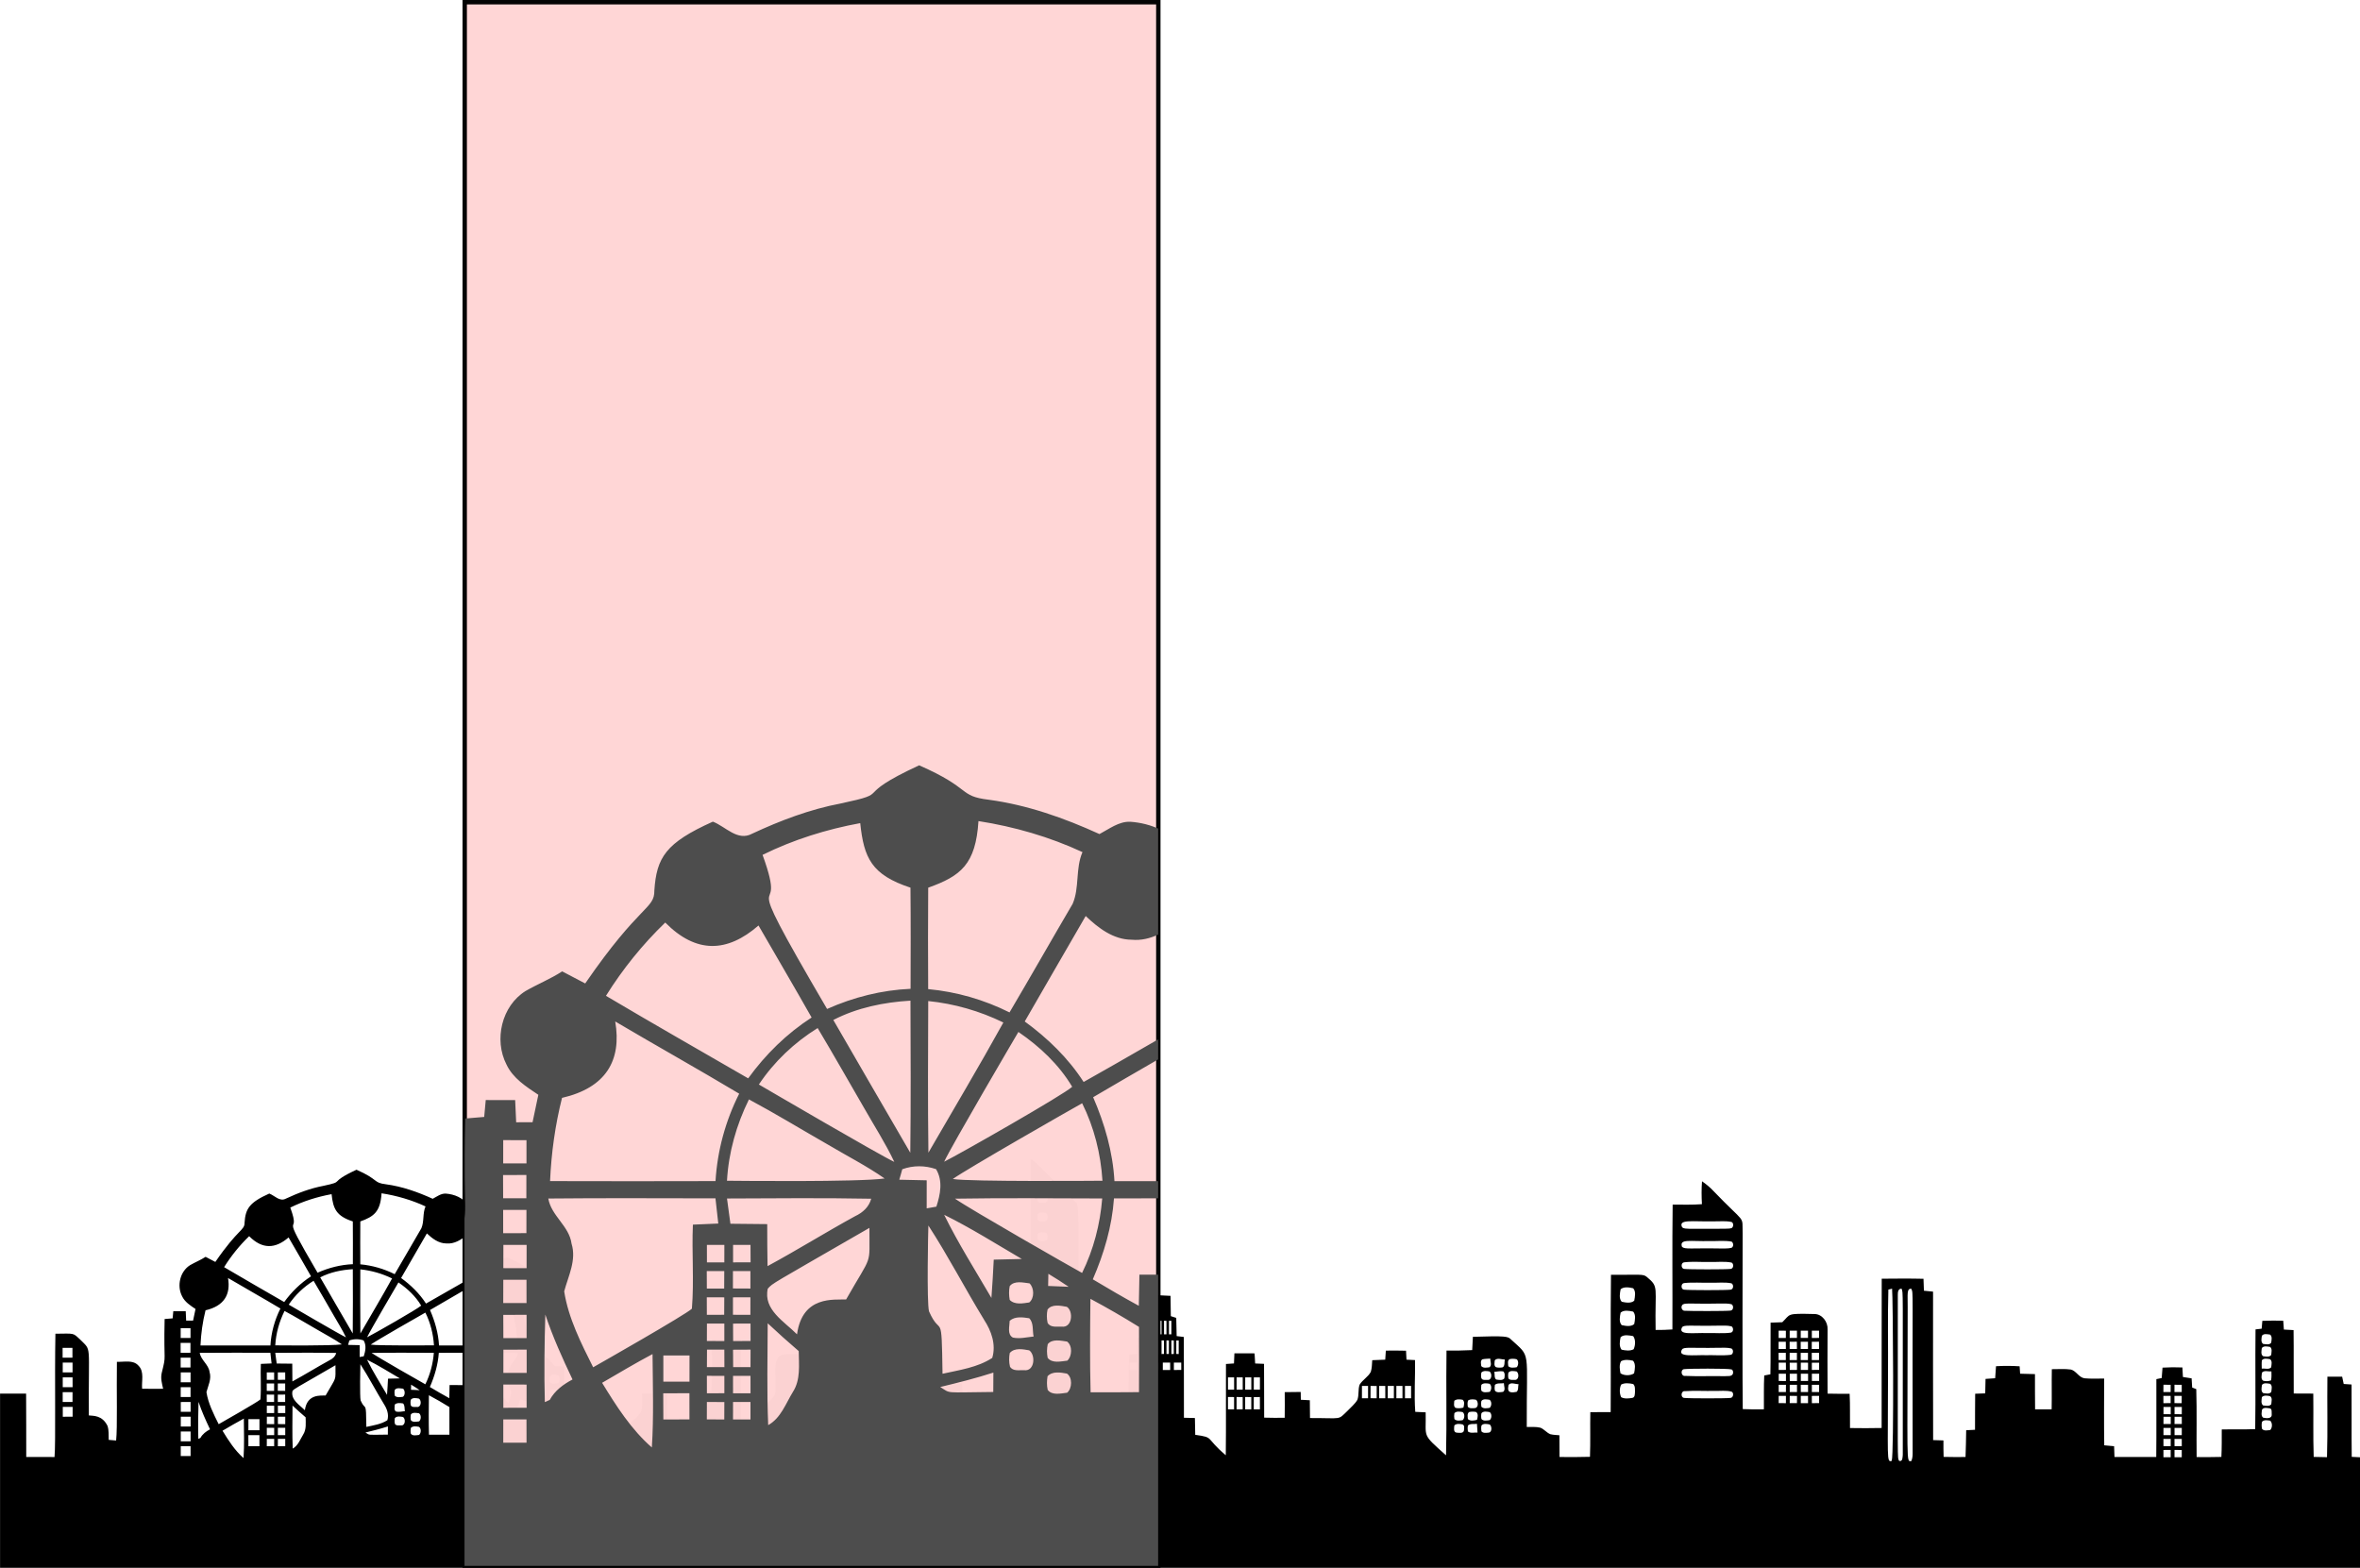
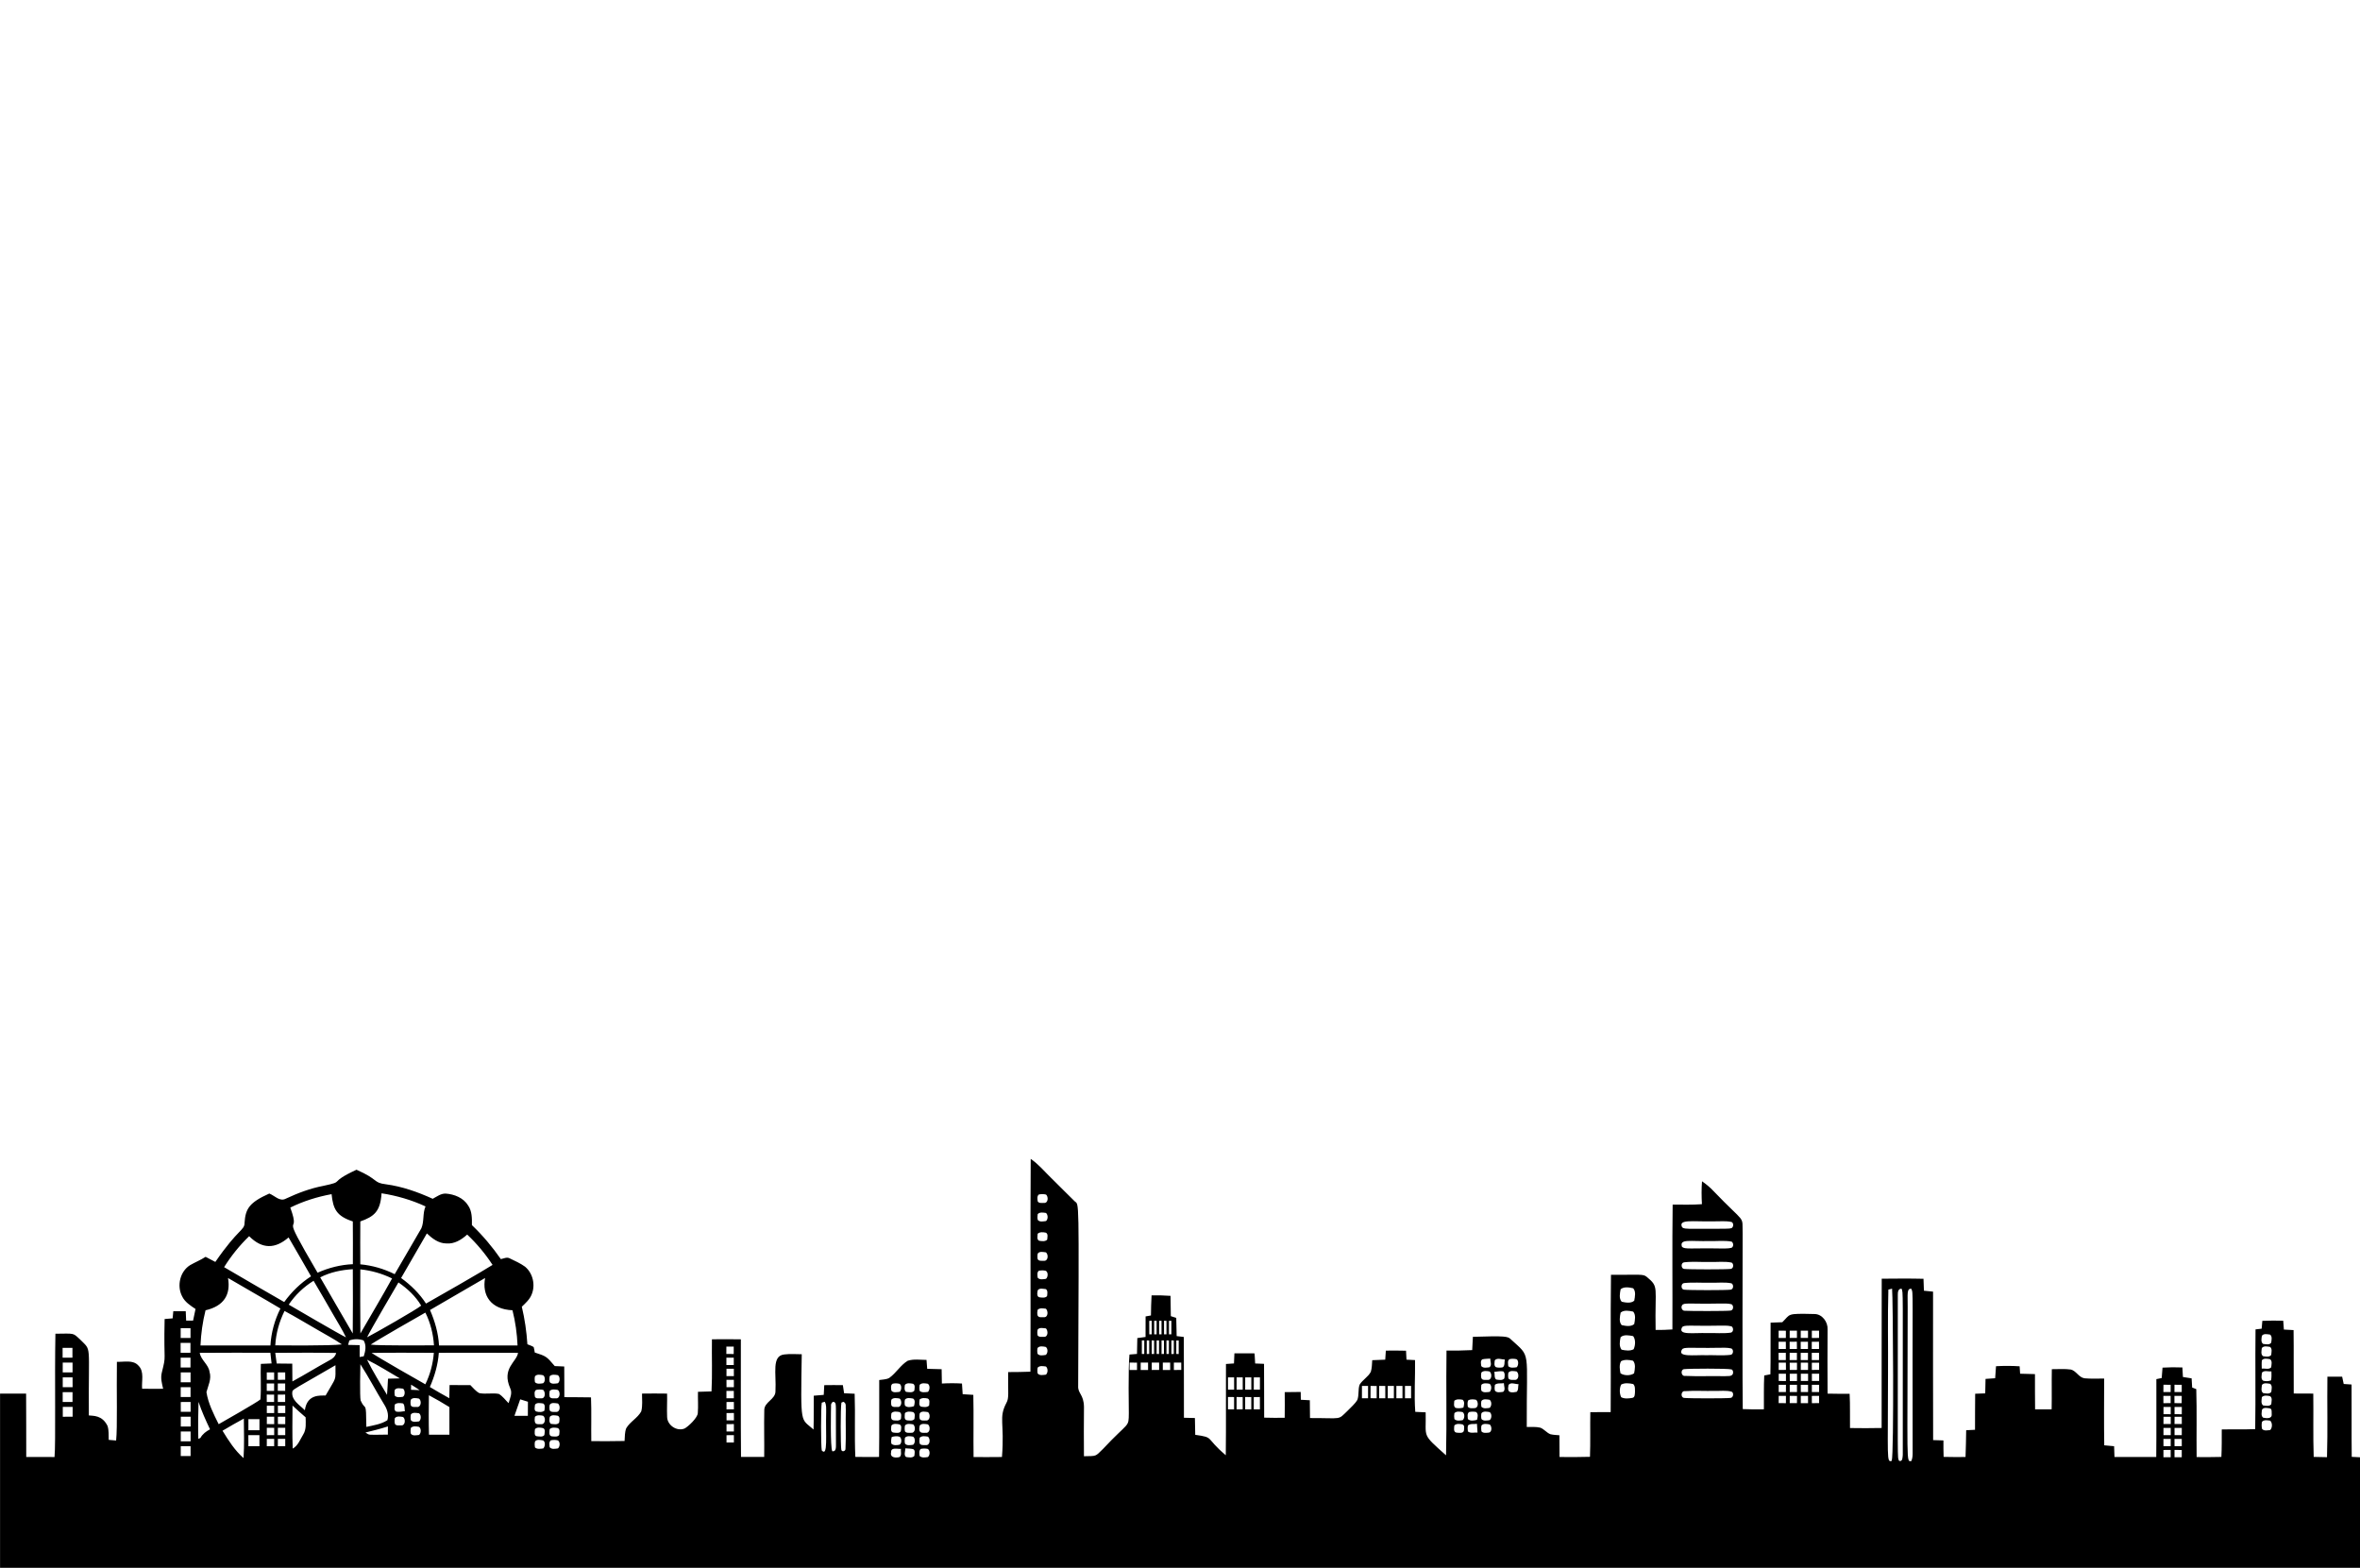
<svg xmlns="http://www.w3.org/2000/svg" xmlns:ns1="http://www.inkscape.org/namespaces/inkscape" xmlns:ns2="http://sodipodi.sourceforge.net/DTD/sodipodi-0.dtd" width="387.397mm" height="257.354mm" viewBox="0 0 387.397 257.354" version="1.1" id="svg3618" ns1:version="1.1.1 (3bf5ae0d25, 2021-09-20)" ns2:docname="000 foster.svg">
  <ns2:namedview id="namedview3620" pagecolor="#ffffff" bordercolor="#666666" borderopacity="1.0" ns1:pageshadow="2" ns1:pageopacity="0.0" ns1:pagecheckerboard="0" ns1:document-units="mm" showgrid="false" fit-margin-top="0" fit-margin-left="0" fit-margin-right="0" fit-margin-bottom="0" ns1:zoom="0.16926207" ns1:cx="812.34977" ns1:cy="449.00787" ns1:window-width="1024" ns1:window-height="538" ns1:window-x="-8" ns1:window-y="-8" ns1:window-maximized="1" ns1:current-layer="layer1" />
  <defs id="defs3615">
    <clipPath clipPathUnits="userSpaceOnUse" id="clipPath3239">
-       <rect style="opacity:0.984;fill:none;stroke:#000000;stroke-width:0.153;stroke-linecap:square;stroke-miterlimit:4;stroke-dasharray:none;stroke-opacity:1" id="rect3241" width="24.123" height="54.374" x="-188.572" y="219.414" transform="scale(-1,1)" />
-     </clipPath>
+       </clipPath>
  </defs>
  <g ns1:label="Layer 1" ns1:groupmode="layer" id="layer1" transform="translate(109.694,-31.739)">
    <g transform="matrix(-1.995,0,0,1.995,293.481,-266.911)" id="g5056">
      <title id="title5079">City Border  --  by Arvin61r58</title>
      <path style="stroke-width:0.265" id="path2" d="m 115.55,246.675 c 0.57,-0.549 1.074,-1.175 1.735,-1.622 0.04,5.836 -0.007,11.673 0.023,17.51 0.61,0.023 1.221,0.031 1.833,0.032 0.017,1.757 -0.085,2.132 0.144,2.536 0.661,1.26 0.137,1.581 0.365,4.451 0.778,0.01 1.556,0.009 2.336,0.005 0.024,-1.705 -0.018,-3.411 0.02,-5.118 0.291,-0.019 0.584,-0.035 0.877,-0.054 0.019,-0.293 0.035,-0.587 0.057,-0.878 0.55,-0.034 1.102,-0.032 1.654,0 0.006,-0.393 0.012,-0.786 0.02,-1.178 0.395,-0.009 0.791,-0.02 1.187,-0.032 0.018,-0.246 0.036,-0.489 0.057,-0.733 0.514,-10e-4 1.051,-0.093 1.549,0.071 0.597,0.363 0.95,1.01 1.518,1.412 0.249,0.138 0.548,0.125 0.824,0.172 0.012,2.11 -0.018,4.219 0.014,6.329 0.649,0.008 1.301,0.007 1.951,-0.005 0.082,-1.731 -0.005,-3.465 0.057,-5.196 0.288,-0.015 0.579,-0.026 0.869,-0.04 0.032,-0.224 0.066,-0.445 0.1,-0.667 0.51,-0.009 1.02,-0.008 1.532,10e-4 0.013,0.265 0.026,0.532 0.042,0.799 0.273,0.023 0.547,0.045 0.822,0.069 0.013,0.927 -0.011,1.856 0.018,2.783 1.071,-0.968 1.066,-0.193 0.97,-6.194 0.479,-0.004 0.963,-0.043 1.442,0.017 1.049,0.116 0.643,1.557 0.721,3.002 -0.03,0.704 0.953,0.897 0.92,1.61 0.029,1.272 -0.01,2.547 0.007,3.82 0.635,0.008 1.271,0.008 1.908,0.001 0.031,-3.225 0.003,-6.452 0.013,-9.677 0.793,-0.014 1.586,-0.013 2.379,-0.003 0.023,1.429 -0.04,2.86 0.035,4.288 0.37,0.011 0.741,0.021 1.114,0.033 0.015,0.583 -0.032,1.167 0.014,1.75 0.017,0.393 0.798,1.121 1.094,1.272 0.644,0.257 1.43,-0.284 1.431,-0.972 0.027,-0.634 -0.014,-1.269 0.002,-1.903 0.688,-0.011 1.375,-0.011 2.064,-0.001 0.005,0.488 -0.063,0.989 0.064,1.468 0.303,0.551 0.921,0.844 1.237,1.389 0.125,0.331 0.107,0.695 0.134,1.043 0.912,0.021 1.824,0.018 2.738,0.012 0.019,-1.201 -0.025,-2.402 0.024,-3.601 0.731,-0.014 1.461,-0.01 2.193,-0.018 0.007,-0.841 -0.004,-1.683 0.008,-2.523 0.259,-0.012 0.519,-0.023 0.78,-0.034 0.704,-0.829 0.715,-0.807 1.647,-1.117 0.024,-0.151 0.044,-0.302 0.089,-0.448 0.158,-0.103 0.342,-0.157 0.517,-0.23 0.067,-1.041 0.217,-2.074 0.458,-3.089 -0.307,-0.297 -0.643,-0.593 -0.806,-0.999 -0.33,-0.777 -0.111,-1.759 0.544,-2.298 0.384,-0.279 0.824,-0.47 1.25,-0.678 0.236,-0.137 0.498,0.011 0.738,0.059 0.699,-1.01 1.493,-1.949 2.38,-2.798 -0.005,-0.548 -0.017,-1.142 0.31,-1.612 0.385,-0.633 1.133,-0.931 1.845,-0.982 0.401,-0.015 0.733,0.251 1.072,0.428 1.225,-0.559 2.51,-1.013 3.85,-1.194 1.069,-0.128 0.565,-0.383 2.421,-1.197 2.442,1.131 0.832,0.921 2.727,1.327 1.07,0.203 2.095,0.59 3.08,1.05 0.507,0.278 0.925,-0.249 1.367,-0.418 1.64,0.736 1.958,1.245 2.035,2.393 -0.007,0.657 0.499,0.463 2.405,3.234 0.265,-0.142 0.532,-0.282 0.801,-0.42 0.405,0.263 0.855,0.443 1.273,0.683 0.832,0.516 1.106,1.697 0.664,2.556 -0.225,0.479 -0.685,0.771 -1.108,1.053 0.065,0.318 0.133,0.635 0.201,0.954 0.187,0 0.378,0.001 0.57,0.002 0.01,-0.258 0.022,-0.515 0.035,-0.772 0.34,-10e-4 0.682,-10e-4 1.023,-10e-4 0.016,0.195 0.033,0.39 0.054,0.587 0.218,0.018 0.438,0.035 0.66,0.055 0.087,3.854 -0.166,2.783 0.239,4.442 0.103,0.434 -0.019,0.874 -0.117,1.298 0.576,0.006 1.152,0.006 1.729,-0.003 0.059,-0.625 -0.201,-1.402 0.298,-1.898 0.446,-0.508 1.186,-0.29 1.777,-0.319 0.035,2.405 -0.05,5.415 0.064,6.477 0.2,-0.018 0.406,-0.035 0.61,-0.053 0.013,-0.383 -0.023,-0.781 0.099,-1.15 0.44,-0.895 1.169,-0.817 1.536,-0.862 0.044,-6.089 -0.265,-5.242 0.738,-6.266 0.591,-0.532 0.394,-0.475 2.013,-0.456 0.071,3.721 -0.035,9.025 0.073,10.145 0.775,0.004 1.551,0.005 2.327,-0.003 0.013,-1.739 -0.01,-3.476 0.011,-5.215 0.714,-0.004 1.429,-0.003 2.144,-10e-4 v 26.371 c -23.741,0.01 -14.891,0.007 -194.183,0.007 v -21.138 c 0.228,-0.013 0.456,-0.024 0.684,-0.035 0.025,-1.984 -0.002,-3.968 0.014,-5.952 0.215,-0.015 0.431,-0.03 0.646,-0.044 0.042,-0.2 0.085,-0.401 0.128,-0.6 0.405,-0.003 0.809,-0.004 1.214,-10e-4 0.029,2.208 -0.035,4.417 0.033,6.624 0.365,-0.007 0.73,-0.014 1.095,-0.023 0.058,-1.736 0.01,-3.473 0.034,-5.209 0.536,-10e-4 1.072,-0.002 1.608,-0.007 0.017,-1.74 -0.012,-3.479 0.013,-5.218 0.266,-0.015 0.532,-0.028 0.798,-0.043 0.017,-0.244 0.035,-0.486 0.053,-0.728 0.572,-0.016 1.147,-0.012 1.719,0.011 0.018,0.214 0.036,0.43 0.056,0.645 0.168,0.018 0.337,0.037 0.505,0.058 0.033,2.736 -0.018,5.471 0.026,8.206 0.917,0.037 1.836,0.006 2.753,0.027 9.79e-4,0.753 -0.008,1.507 0.03,2.26 0.679,0.016 1.357,0.02 2.037,0.012 0.022,-1.864 -0.026,-3.728 0.029,-5.591 0.112,-0.045 0.225,-0.089 0.338,-0.131 0.014,-0.253 0.029,-0.505 0.045,-0.755 0.239,-0.038 0.476,-0.076 0.715,-0.112 0.015,-0.263 0.029,-0.524 0.045,-0.785 0.544,-0.023 1.09,-0.019 1.634,0.015 0.024,0.284 0.045,0.569 0.068,0.856 0.147,0.028 0.292,0.059 0.439,0.09 0.008,2.136 -0.014,4.272 0.009,6.408 1.146,0.003 2.291,0.003 3.437,0 0.011,-0.297 0.019,-0.594 0.031,-0.889 0.27,-0.025 0.541,-0.049 0.811,-0.074 0.029,-1.831 0.01,-3.66 0.007,-5.491 0.535,-0.011 1.072,0.03 1.605,-0.022 0.472,-0.056 0.68,-0.599 1.122,-0.72 0.522,-0.076 1.053,-0.026 1.579,-0.031 0.021,1.1 -0.006,2.202 0.015,3.302 0.454,0.004 0.908,0.005 1.362,0.003 0.02,-0.967 0.002,-1.933 0.01,-2.899 0.407,-0.012 0.814,-0.023 1.222,-0.033 0.013,-0.204 0.026,-0.408 0.04,-0.61 0.647,-0.043 1.296,-0.044 1.943,-0.007 0.023,0.33 0.046,0.659 0.071,0.989 0.263,0.018 0.527,0.035 0.791,0.055 0.008,0.396 0.017,0.793 0.026,1.19 0.275,0.01 0.551,0.02 0.827,0.031 0.021,0.989 0,1.977 0.012,2.966 0.243,0.011 0.485,0.023 0.728,0.036 0.02,0.734 0.016,1.469 0.053,2.203 0.602,0.007 1.202,0.005 1.804,-0.01 0.013,-0.452 0.018,-0.903 0.014,-1.354 0.282,-0.01 0.564,-0.018 0.848,-0.027 0.017,-4.072 0.003,-8.144 0.006,-12.215 0.251,-0.026 0.502,-0.052 0.752,-0.076 0.011,-0.328 0.023,-0.655 0.035,-0.982 1.145,-0.027 2.291,-0.017 3.437,-0.006 0.015,4.094 -0.001,8.189 0.008,12.283 0.867,0.02 1.735,0.017 2.602,0.004 0.016,-0.939 -0.021,-1.878 0.031,-2.816 0.605,0.002 1.211,-0.002 1.815,-0.015 0.017,-1.76 0.004,-3.521 0,-5.28 -0.038,-0.609 0.44,-1.273 1.082,-1.27 2.37,-0.058 1.936,-0.003 2.643,0.675 0.321,0.013 0.641,0.023 0.963,0.035 0.017,1.416 -0.015,2.833 0.016,4.25 0.168,0.03 0.337,0.064 0.507,0.097 0.046,0.926 0.019,1.856 0.028,2.783 0.58,0.011 1.16,0.006 1.74,-0.017 0.034,-1.094 0.016,-13.408 0.01,-14.443 0.044,-1.591 -0.313,-0.665 2.415,-3.517 0.277,-0.297 0.593,-0.555 0.927,-0.785 0.048,0.627 0.042,1.256 0.007,1.884 0.801,0.063 1.606,0.034 2.409,0.034 0.045,3.423 0.003,6.848 0.02,10.273 0.459,0.034 0.919,0.046 1.381,0.042 0.072,-3.6 -0.305,-3.511 0.726,-4.364 0.305,-0.261 0.571,-0.16 2.947,-0.174 0.048,3.764 -0.004,7.531 0.025,11.295 0.557,0.006 1.116,0.008 1.675,0.008 0.022,1.225 -0.016,2.45 0.028,3.673 0.835,0.028 1.671,0.02 2.506,0.015 0.009,-0.597 0.012,-1.192 0.009,-1.789 0.251,-0.021 0.505,-0.026 0.75,-0.088 0.308,-0.124 0.513,-0.424 0.827,-0.537 0.363,-0.086 0.74,-0.05 1.11,-0.057 0.027,-6.531 -0.381,-5.656 1.317,-7.219 0.231,-0.231 0.422,-0.288 3.115,-0.199 0.018,0.364 0.036,0.729 0.057,1.094 0.703,0.039 1.409,0.043 2.114,0.037 0.045,2.873 -0.032,5.748 0.038,8.62 2.05,-1.829 1.623,-1.408 1.677,-3.537 0.284,-0.015 0.569,-0.026 0.855,-0.04 0.104,-1.419 -0.004,-2.839 0.019,-4.259 0.234,-0.012 0.469,-0.024 0.704,-0.034 0.012,-0.247 0.025,-0.493 0.038,-0.738 0.553,-0.013 1.107,-0.016 1.661,-0.008 0.016,0.248 0.032,0.497 0.05,0.746 0.356,0.012 0.712,0.026 1.069,0.042 0.026,0.319 0.02,0.646 0.117,0.956 0.217,0.425 0.679,0.654 0.923,1.061 0.141,0.4 0.034,0.85 0.185,1.249 0.205,0.35 0.533,0.605 0.807,0.9 0.836,0.797 0.386,0.587 3.089,0.595 0.006,-0.488 0.01,-0.977 0.014,-1.465 0.246,-0.014 0.493,-0.027 0.74,-0.04 0.002,-0.215 0.006,-0.429 0.011,-0.642 0.438,-0.002 0.876,0.003 1.315,0.015 -0.006,0.702 -0.009,1.405 0.002,2.109 0.562,0.009 1.126,0.007 1.689,-0.01 0.015,-1.476 -0.009,-2.951 0.011,-4.427 0.242,-0.011 0.485,-0.021 0.73,-0.03 0.016,-0.278 0.03,-0.555 0.049,-0.832 0.552,-0.007 1.104,-0.008 1.658,-0.004 0.013,0.277 0.022,0.555 0.036,0.833 0.219,0.014 0.44,0.029 0.66,0.045 0.014,2.502 -0.017,5.005 0.015,7.507 1.741,-1.468 0.888,-1.449 2.513,-1.679 0.011,-0.461 0.019,-0.921 0.027,-1.382 0.3,-0.009 0.602,-0.015 0.903,-0.022 0.013,-2.216 -0.01,-4.432 0.01,-6.647 0.195,-0.025 0.391,-0.049 0.589,-0.072 0.014,-0.5 0.024,-0.999 0.033,-1.499 0.148,-0.049 0.297,-0.095 0.447,-0.142 0.012,-0.557 0.019,-1.114 0.025,-1.671 0.518,-0.038 1.039,-0.05 1.559,-0.038 0.031,0.549 0.046,1.1 0.051,1.652 0.146,0.025 0.293,0.052 0.441,0.079 0.006,0.563 0.007,1.128 0.003,1.691 0.226,0.03 0.451,0.06 0.678,0.09 0.011,0.434 0.02,0.869 0.027,1.305 0.205,0.015 0.412,0.031 0.619,0.05 0.113,1.074 0.054,4.739 0.053,4.816 0.017,1.24 -0.043,0.635 2.128,2.955 0.66,0.644 0.499,0.572 1.564,0.597 0.015,-1.352 0.008,-2.703 -0.002,-4.056 0.016,-1.037 0.509,-1.095 0.478,-1.717 -0.067,-15.814 -0.083,-14.881 0.285,-15.203 0.623,-0.623 1.258,-1.235 1.877,-1.863 m 51.539,2.284 c 0.249,0.574 0.098,1.23 0.341,1.797 0.737,1.255 1.455,2.522 2.196,3.777 0.885,-0.442 1.843,-0.719 2.829,-0.81 0.007,-1.175 0.008,-2.351 -0.001,-3.528 -1.134,-0.404 -1.652,-0.812 -1.748,-2.316 -1.248,0.194 -2.471,0.548 -3.617,1.079 m -51.056,-0.976 c -0.211,0.178 -0.19,0.732 0.185,0.69 0.166,-0.004 0.397,0.046 0.498,-0.129 0.027,-0.186 0.072,-0.433 -0.094,-0.566 -0.195,-0.039 -0.397,-0.042 -0.589,0.006 m 58.785,-0.034 c -0.126,1.212 -0.393,1.8 -1.747,2.245 -0.012,1.172 -0.007,2.344 -0.004,3.518 1.004,0.044 1.986,0.292 2.904,0.701 3.402,-5.81 1.243,-2.609 2.244,-5.359 -1.072,-0.529 -2.223,-0.889 -3.397,-1.104 m -58.781,1.546 c -0.177,0.15 -0.183,0.516 -0.003,0.667 0.217,0.027 0.522,0.104 0.681,-0.095 0.033,-0.158 0.03,-0.323 0.002,-0.479 -0.173,-0.18 -0.46,-0.124 -0.68,-0.092 m -56.414,0.742 c -0.183,0.101 -0.17,0.4 0.004,0.507 0.257,0.061 0.176,0.058 3.501,0.051 0.188,-0.022 0.42,0.017 0.567,-0.128 0.337,-0.688 -0.875,-0.442 -2.587,-0.482 -0.494,0.012 -0.999,-0.057 -1.486,0.054 m 56.42,0.88 c -0.203,0.109 -0.117,0.387 -0.105,0.574 0.17,0.174 0.453,0.126 0.671,0.087 0.205,-0.107 0.115,-0.39 0.112,-0.576 -0.182,-0.165 -0.458,-0.131 -0.678,-0.085 m 49.337,0.884 c -0.662,0.062 -1.249,-0.307 -1.719,-0.731 -0.791,0.747 -1.495,1.585 -2.087,2.497 0.649,0.426 4.718,2.761 5.476,3.181 0.535,-0.831 1.252,-1.524 2.048,-2.104 -0.703,-1.226 -1.415,-2.445 -2.12,-3.668 -0.439,0.419 -0.962,0.821 -1.597,0.825 m 16.219,-0.597 c -1.077,1.088 -2.154,1.048 -3.243,0.102 -0.615,1.067 -1.24,2.128 -1.847,3.2 0.863,0.558 1.603,1.283 2.206,2.116 1.65,-0.954 3.306,-1.898 4.946,-2.87 -0.58,-0.93 -1.272,-1.787 -2.061,-2.548 m -121.975,0.445 c -0.17,0.111 -0.184,0.407 0.001,0.509 0.285,0.073 0.585,0.054 0.877,0.057 2.471,-0.046 2.953,0.09 3.2,-0.134 0.241,-0.693 -0.702,-0.433 -2.29,-0.478 -0.596,0.018 -1.199,-0.061 -1.788,0.046 m 56.418,0.884 c -0.228,0.171 -0.196,0.744 0.182,0.695 0.164,-0.005 0.387,0.038 0.492,-0.127 0.032,-0.155 0.032,-0.317 -0.003,-0.469 -0.149,-0.205 -0.458,-0.124 -0.671,-0.098 m -56.421,0.84 c -0.198,0.111 -0.166,0.491 0.073,0.523 0.401,0.05 3.443,0.049 3.839,0 0.262,-0.039 0.27,-0.515 -0.006,-0.543 -0.703,-0.085 -1.413,-0.01 -2.119,-0.031 -0.595,0.021 -1.201,-0.067 -1.787,0.052 m 110.218,1.305 c 0.842,1.524 1.736,3.02 2.607,4.527 0.024,-1.758 0.012,-3.516 0.006,-5.273 -0.908,0.091 -1.793,0.347 -2.613,0.746 m 3.231,-0.759 c -0.006,1.763 -0.016,3.526 0.006,5.288 0.899,-1.535 1.783,-3.079 2.677,-4.617 -0.829,-0.428 -1.758,-0.617 -2.683,-0.672 m -57.025,0.135 c -0.204,0.118 -0.182,0.516 -0.01,0.658 0.218,0.03 0.521,0.103 0.682,-0.095 0.024,-0.188 0.071,-0.433 -0.092,-0.571 -0.191,-0.037 -0.393,-0.047 -0.58,0.008 m 46.141,0.59 c 0.262,1.425 -0.459,2.574 -2.254,2.653 -0.24,0.948 -0.375,1.92 -0.417,2.897 2.154,0.007 4.307,0.006 6.461,0.001 0.056,-1.013 0.339,-1.99 0.741,-2.918 -1.505,-0.887 -3.026,-1.748 -4.531,-2.633 m 16.841,2.511 c 0.477,0.947 0.759,1.98 0.823,3.039 1.918,0.005 3.835,0.006 5.754,0 -0.043,-0.976 -0.177,-1.947 -0.416,-2.894 -1.526,-0.352 -2.082,-1.3 -1.85,-2.657 -1.432,0.846 -2.884,1.657 -4.311,2.511 m -4.353,0.512 c -0.351,0.618 -0.738,1.217 -1.042,1.861 0.509,-0.236 4.487,-2.562 4.71,-2.692 -0.529,-0.794 -1.234,-1.46 -2.044,-1.963 -0.553,0.924 -1.083,1.863 -1.624,2.794 M 59.624,255.291 c -0.199,0.111 -0.173,0.489 0.071,0.524 0.398,0.051 3.437,0.051 3.84,-0.001 0.266,-0.035 0.258,-0.503 0.001,-0.541 -0.738,-0.083 -1.485,-0.01 -2.226,-0.032 -0.561,0.018 -1.133,-0.061 -1.686,0.051 m 107.815,1.834 c 0.277,0.266 3.878,2.318 4.452,2.606 -0.259,-0.557 -2.461,-4.309 -2.582,-4.513 -0.738,0.504 -1.411,1.134 -1.87,1.906 m -99.724,-1.427 c -0.243,0.257 -0.148,0.702 -0.088,1.023 0.266,0.238 0.704,0.156 1.027,0.087 0.247,-0.259 0.151,-0.708 0.091,-1.031 -0.276,-0.228 -0.705,-0.156 -1.03,-0.08 m -22.886,0.04 c -0.182,0.432 -0.077,-0.295 -0.111,13.565 0.003,0.207 0.023,0.421 0.11,0.614 0.44,0.045 0.303,0.418 0.299,-12.653 -0.012,-1.043 0.103,-1.555 -0.298,-1.525 m 0.8,-0.006 c -0.14,0.397 -0.092,-0.461 -0.099,13.665 0.023,0.193 -0.005,0.597 0.302,0.501 0.161,-0.349 0.097,0.452 0.107,-13.64 0.003,-0.219 -0.012,-0.536 -0.31,-0.525 m 0.782,-10e-4 c -0.073,0.524 -0.168,13.684 0.03,14.166 0.438,0.146 0.304,-0.144 0.304,-7.175 -0.019,-2.305 0.038,-4.612 -0.029,-6.917 -0.076,-0.018 -0.229,-0.057 -0.305,-0.075 m 69.625,0.035 c -0.175,0.131 -0.119,0.385 -0.098,0.574 0.142,0.171 0.396,0.124 0.594,0.107 0.283,-0.031 0.217,-0.381 0.178,-0.577 -0.134,-0.221 -0.461,-0.12 -0.674,-0.104 m -56.413,1.245 c -0.2,0.111 -0.169,0.5 0.08,0.524 0.355,0.049 3.379,0.042 3.742,0.014 0.234,0.029 0.372,-0.276 0.24,-0.452 -0.126,-0.24 -0.642,-0.092 -3.082,-0.143 -0.327,0.002 -0.661,-0.024 -0.98,0.057 m 56.41,0.369 c -0.2,0.194 -0.193,0.737 0.186,0.698 0.267,-0.011 0.637,0.123 0.498,-0.602 -0.171,-0.186 -0.464,-0.119 -0.684,-0.096 m -48.321,0.238 c -0.233,0.267 -0.147,0.703 -0.084,1.027 0.269,0.235 0.705,0.155 1.029,0.085 0.243,-0.261 0.151,-0.707 0.088,-1.029 -0.267,-0.238 -0.709,-0.151 -1.033,-0.083 m 108.232,1.513 c -0.661,0.394 -1.35,0.743 -1.982,1.184 0.915,0.129 5.122,0.082 5.482,0.079 -0.056,-0.985 -0.327,-1.946 -0.764,-2.829 -0.926,0.496 -1.824,1.045 -2.736,1.566 m -9.557,1.263 c 0.076,7.9e-4 4.629,0.039 5.203,-0.061 -0.478,-0.344 -4.114,-2.422 -4.498,-2.634 -0.417,0.839 -0.648,1.76 -0.706,2.694 m -60.675,-2.021 c -0.003,0.371 -0.003,0.743 0,1.115 0.05,0 0.149,10e-4 0.198,10e-4 0.002,-0.371 0.002,-0.742 0,-1.113 -0.05,-0.001 -0.149,-0.002 -0.198,-0.003 m 0.404,0.007 c -0.003,0.368 -0.003,0.737 -0.001,1.107 0.051,0 0.151,0 0.2,0 0.002,-0.372 0.002,-0.745 0,-1.117 -0.05,0.002 -0.15,0.006 -0.199,0.009 m 0.406,-0.006 c -0.003,0.37 -0.004,0.741 -0.001,1.113 0.05,0 0.15,10e-4 0.2,0.002 0.001,-0.372 0.001,-0.742 -10e-4,-1.114 -0.05,-8e-5 -0.149,-8e-5 -0.198,-10e-4 m 0.404,10e-4 c -0.003,0.37 -0.002,0.741 0.001,1.113 0.05,0 0.149,0 0.198,0 0.002,-0.371 0.002,-0.742 0,-1.113 -0.05,0 -0.15,0 -0.199,0 m 0.407,-0.005 c -0.004,0.372 -0.005,0.744 -0.002,1.118 0.05,0 0.149,10e-4 0.198,10e-4 0.003,-0.37 0.004,-0.739 0.004,-1.108 -0.051,-0.002 -0.151,-0.008 -0.2,-0.01 m -47.708,0.461 c -0.189,0.115 -0.177,0.488 0.069,0.521 0.637,0.086 1.283,0.014 1.925,0.033 1.157,-0.035 2.42,0.194 2.078,-0.462 -0.135,-0.244 -0.691,-0.103 -2.994,-0.148 -0.359,0.003 -0.726,-0.03 -1.078,0.056 m 56.407,0.17 c -0.195,0.199 -0.187,0.736 0.193,0.696 0.165,-0.004 0.387,0.037 0.496,-0.125 0.03,-0.156 0.032,-0.319 -0.006,-0.47 -0.151,-0.209 -0.465,-0.117 -0.683,-0.1 m 70.386,-0.017 c -0.001,0.268 -0.001,0.536 0,0.806 0.269,0 0.539,0 0.81,0.001 -0.001,-0.271 -0.002,-0.541 -0.001,-0.81 -0.271,0 -0.541,10e-4 -0.809,0.003 m -133.999,0.206 c -0.001,0.197 -0.001,0.395 -0.001,0.595 0.198,0 0.396,0.002 0.595,0.003 0,-0.201 0,-0.401 0,-0.601 -0.198,0 -0.396,0.001 -0.594,0.003 m 0.908,0 c 0,0.198 0,0.396 0.002,0.596 0.198,-0.001 0.397,-0.002 0.597,-0.001 -0.001,-0.199 -0.001,-0.398 -0.001,-0.596 -0.2,-10e-4 -0.4,0 -0.598,0.001 m 0.911,0 c -0.001,0.197 -0.001,0.395 0,0.595 0.198,0 0.397,0 0.597,10e-4 -0.001,-0.2 -0.001,-0.4 -0.001,-0.598 -0.199,0 -0.397,0 -0.596,0.002 m 0.908,10e-4 c 0.001,0.198 0.002,0.396 0.005,0.597 0.197,-0.002 0.394,-0.002 0.593,-0.002 0,-0.2 0,-0.4 0,-0.598 -0.199,0 -0.399,0.001 -0.598,0.003 m -39.839,0.319 c -0.192,0.155 -0.122,0.453 -0.09,0.667 0.142,0.208 0.456,0.12 0.67,0.099 0.196,-0.155 0.126,-0.455 0.094,-0.667 -0.146,-0.21 -0.458,-0.124 -0.674,-0.099 m 52.406,0.127 c -0.218,0.291 -0.183,0.759 -0.039,1.078 0.287,0.16 0.678,0.105 0.994,0.038 0.219,-0.282 0.15,-0.702 0.079,-1.028 -0.266,-0.244 -0.709,-0.151 -1.034,-0.089 m 104.462,0.353 c -0.247,0.411 -0.15,0.878 -0.012,1.306 0.084,0.015 0.252,0.044 0.337,0.059 -0.001,-0.326 -0.001,-0.65 -0.001,-0.975 0.317,-0.01 0.634,-0.017 0.954,-0.021 -0.035,-0.121 -0.074,-0.245 -0.104,-0.364 -0.383,-0.139 -0.791,-0.135 -1.173,-0.004 m -67.069,0.002 c -0.003,0.372 -0.003,0.745 0.001,1.119 0.05,-0.003 0.149,-0.007 0.199,-0.01 0.001,-0.369 0,-0.739 -0.002,-1.107 -0.05,0 -0.149,0 -0.198,-10e-4 m 0.404,0.002 c -0.003,0.37 -0.003,0.74 0,1.11 0.05,10e-4 0.15,0.002 0.199,0.003 0.002,-0.373 0.002,-0.745 0,-1.117 -0.05,0.001 -0.15,0.002 -0.199,0.003 m 0.404,0.002 c -0.002,0.37 -0.001,0.739 0.003,1.11 0.049,0 0.148,-0.001 0.197,-0.001 0.002,-0.372 0.002,-0.744 0,-1.116 -0.05,0.002 -0.15,0.005 -0.2,0.006 m 0.406,-0.001 c -0.003,0.369 -0.003,0.738 10e-4,1.108 0.05,10e-4 0.149,0.004 0.198,0.005 0.002,-0.373 0.002,-0.745 0,-1.118 -0.05,0.001 -0.15,0.003 -0.199,0.004 m 0.406,-0.002 c -0.003,0.371 -0.003,0.743 0,1.116 0.05,-0.001 0.15,-0.004 0.199,-0.005 0.001,-0.37 0.001,-0.741 -10e-4,-1.11 -0.05,0 -0.149,0 -0.198,0 m 0.405,0 c -0.003,0.37 -0.004,0.741 -10e-4,1.114 0.051,-0.001 0.151,-0.002 0.201,-0.003 10e-4,-0.37 0,-0.741 -0.003,-1.111 -0.05,-8e-5 -0.148,10e-4 -0.197,10e-4 m 0.404,0.003 c -0.003,0.368 -0.003,0.737 -10e-4,1.107 0.051,10e-4 0.151,0.003 0.201,0.004 10e-4,-0.373 10e-4,-0.745 -0.001,-1.118 -0.05,10e-4 -0.15,0.004 -0.199,0.006 m 0.405,-0.002 c -0.003,0.37 -0.002,0.741 0.002,1.113 0.05,0 0.149,-0.001 0.198,-0.001 0.001,-0.372 0.001,-0.743 -0.001,-1.115 -0.051,10e-4 -0.15,0.002 -0.199,0.003 m -55.517,0.103 c -0.003,0.198 -0.004,0.397 -0.005,0.598 0.199,-0.001 0.4,-0.001 0.6,0 -0.001,-0.199 -0.002,-0.397 -0.002,-0.595 -0.198,-0.002 -0.395,-0.003 -0.593,-0.003 m 0.907,0.003 c -0.001,0.197 -0.001,0.395 0,0.595 0.198,0 0.396,0 0.596,0.002 0,-0.2 0.001,-0.398 0.002,-0.597 -0.2,-10e-4 -0.399,-10e-4 -0.598,0 m 0.914,-0.004 c -0.003,0.199 -0.005,0.398 -0.006,0.599 0.198,0 0.397,0 0.598,10e-4 0,-0.199 0.001,-0.397 0.002,-0.595 -0.198,-0.003 -0.396,-0.004 -0.594,-0.005 m 0.907,0.004 c -0.002,0.197 -0.003,0.394 -0.003,0.594 0.199,0 0.4,0 0.6,0.002 -0.001,-0.2 -0.002,-0.4 -0.002,-0.597 -0.199,-0.001 -0.397,-0.001 -0.595,10e-4 m 131.27,0.095 c -0.002,0.269 -10e-4,0.539 0.001,0.809 0.267,0 0.536,0 0.807,10e-4 -0.001,-0.27 0,-0.54 0.003,-0.809 -0.272,-10e-4 -0.542,-10e-4 -0.811,-10e-4 m -171.108,0.328 c -0.204,0.145 -0.117,0.455 -0.097,0.671 0.159,0.187 0.453,0.124 0.668,0.094 0.206,-0.147 0.125,-0.456 0.102,-0.67 -0.154,-0.202 -0.458,-0.127 -0.674,-0.095 m 100.742,0 c -0.203,0.118 -0.192,0.524 -0.01,0.659 0.216,0.032 0.521,0.105 0.678,-0.095 0.031,-0.156 0.032,-0.318 -10e-4,-0.471 -0.154,-0.196 -0.454,-0.13 -0.667,-0.093 m 25.664,-0.024 c 0,0.202 0.001,0.405 0.003,0.609 0.2,-0.002 0.403,-0.003 0.606,-0.003 -0.002,-0.203 -0.003,-0.406 -0.002,-0.607 -0.203,0 -0.406,0 -0.607,0.001 m -82.092,0.154 c -0.198,0.108 -0.162,0.493 0.072,0.524 0.671,0.078 1.348,0.011 2.022,0.029 0.983,-0.028 2.389,0.18 1.974,-0.467 -0.141,-0.238 -0.75,-0.097 -2.988,-0.143 -0.36,0.003 -0.728,-0.031 -1.08,0.057 m 136.505,-0.053 c -0.002,0.269 -0.002,0.538 0,0.809 0.268,-0.001 0.538,-0.001 0.809,0 -0.001,-0.27 -0.001,-0.539 0.001,-0.808 -0.272,-0.001 -0.542,-0.002 -0.81,-0.001 m -143.711,0.41 c -0.001,0.197 -0.001,0.395 0,0.595 0.197,0.001 0.395,0.002 0.595,0.004 0.001,-0.2 0.002,-0.4 0.003,-0.598 -0.199,-0.001 -0.398,-0.002 -0.598,-0.001 m 0.909,0.001 c 0,0.198 0.001,0.396 0.003,0.597 0.197,-10e-4 0.394,-10e-4 0.594,0 0,-0.2 0,-0.4 0.001,-0.599 -0.2,-7e-5 -0.4,-7e-5 -0.598,0.002 m 0.91,0.001 c 0,0.197 0,0.394 0.001,0.594 0.198,-0.001 0.398,0 0.599,10e-4 -0.002,-0.201 -0.004,-0.401 -0.005,-0.599 -0.198,0 -0.396,0.001 -0.595,0.004 m 0.912,-0.004 c -0.001,0.199 0,0.4 0.001,0.601 0.197,-0.002 0.394,-0.003 0.593,-0.003 0.001,-0.198 0.003,-0.396 0.005,-0.593 -0.2,-0.003 -0.401,-0.004 -0.599,-0.005 m 104.314,0.006 c 0.127,0.766 1.369,1.274 0.646,2.913 -0.199,0.404 0.024,0.83 0.136,1.225 0.263,-0.257 0.481,-0.574 0.802,-0.762 0.527,-0.097 1.07,0.038 1.598,-0.062 0.299,-0.152 0.506,-0.43 0.743,-0.66 0.569,-0.007 1.14,-0.007 1.711,-0.006 0.01,0.36 0.017,0.721 0.021,1.082 0.54,-0.294 1.072,-0.605 1.6,-0.921 -0.388,-0.895 -0.668,-1.838 -0.736,-2.814 -2.173,-0.004 -4.348,-0.013 -6.521,0.005 m 6.93,-0.003 c 0.073,0.898 0.301,1.78 0.7,2.59 0.371,-0.202 3.888,-2.211 4.42,-2.583 -1.706,-0.027 -3.413,-0.013 -5.12,-0.007 m 8.034,0.009 c 0.076,0.289 0.297,0.485 0.561,0.608 1.025,0.561 2.016,1.181 3.044,1.736 0.009,-0.488 0.011,-0.975 0.011,-1.461 0.426,-0.007 0.853,-0.011 1.28,-0.013 0.039,-0.293 0.08,-0.586 0.119,-0.878 -1.672,-0.007 -3.345,-0.023 -5.016,0.008 m 5.417,-0.012 c -0.034,0.291 -0.067,0.583 -0.098,0.875 0.293,0.012 0.588,0.024 0.883,0.038 0.042,0.973 -0.045,1.952 0.035,2.923 0.179,0.188 3.312,1.971 3.434,2.038 0.419,-0.839 0.862,-1.706 1.007,-2.64 -0.144,-0.542 -0.434,-1.085 -0.256,-1.66 0.083,-0.618 0.704,-0.961 0.809,-1.569 -1.938,-0.02 -3.877,-0.007 -5.814,-0.006 m -38.128,0.401 c -0.001,0.201 -0.001,0.405 0,0.608 0.2,-0.001 0.403,-0.001 0.607,0 -0.001,-0.202 -0.001,-0.405 0,-0.606 -0.203,-0.001 -0.406,-0.002 -0.607,-0.002 m 44.702,10e-4 c -0.001,0.269 -0.001,0.538 0.001,0.808 0.268,0 0.537,0.001 0.808,0.002 -0.001,-0.271 -0.001,-0.541 0.001,-0.81 -0.271,-10e-4 -0.541,-10e-4 -0.81,0 m -171.102,0.124 c -0.213,0.137 -0.121,0.457 -0.1,0.671 0.186,0.21 0.524,0.07 0.775,0.105 0.004,-0.228 0.02,-0.456 -0.009,-0.682 -0.149,-0.201 -0.454,-0.126 -0.665,-0.094 m 61.998,0 c -0.187,0.094 -0.182,0.513 -0.016,0.665 0.222,0.027 0.513,0.089 0.689,-0.091 0.011,-0.188 0.09,-0.458 -0.103,-0.574 -0.186,-0.052 -0.383,-0.037 -0.569,0 m 0.955,0.032 c 0.055,0.203 -0.023,0.485 0.161,0.633 0.183,0.043 0.378,0.043 0.562,-0.003 0.198,-0.111 0.12,-0.385 0.105,-0.569 -0.206,-0.234 -0.561,-0.065 -0.828,-0.061 m 1.2,-0.081 c 0.004,0.23 -0.155,0.546 0.065,0.713 0.217,0.027 0.515,0.097 0.676,-0.097 0.017,-0.18 0.093,-0.446 -0.097,-0.557 -0.212,-0.043 -0.43,-0.045 -0.643,-0.059 m -11.749,0.175 c -0.237,0.272 -0.151,0.711 -0.086,1.04 0.303,0.204 0.812,0.203 1.118,-0.003 0.068,-0.321 0.117,-0.701 -0.045,-0.997 -0.291,-0.157 -0.673,-0.114 -0.987,-0.039 m 101.467,1.455 c 0.324,0.008 0.649,0.016 0.976,0.023 0.023,0.444 0.046,0.888 0.081,1.332 0.558,-0.958 1.154,-1.896 1.644,-2.892 -0.929,0.459 -1.808,1.014 -2.701,1.537 M 52.413,261.821 c -0.001,0.197 -0.001,0.394 0,0.594 0.199,0 0.398,0 0.598,0.002 0,-0.199 0,-0.397 0.001,-0.595 -0.2,-0.002 -0.399,-0.002 -0.599,-0.001 m 0.91,0 c 0,0.198 0.001,0.396 0.002,0.596 0.198,-0.001 0.396,-0.001 0.596,0 -0.001,-0.2 -0.001,-0.4 -0.001,-0.598 -0.199,0 -0.399,0 -0.597,0.002 m 0.91,0 c 0,0.197 0,0.395 0.002,0.595 0.196,0 0.394,0.002 0.593,0.004 0.001,-0.201 0.003,-0.401 0.005,-0.599 -0.2,-0.001 -0.401,-0.001 -0.6,0 m 0.914,-0.003 c -0.002,0.198 -0.003,0.397 -0.004,0.598 0.199,0 0.398,0 0.598,0.001 -0.001,-0.2 -0.001,-0.398 -0.001,-0.597 -0.198,-0.002 -0.395,-0.002 -0.593,-0.002 m 49.751,-0.003 c -0.001,0.2 -0.002,0.403 -0.001,0.605 0.201,0 0.405,0.001 0.608,0.003 -0.001,-0.203 -0.001,-0.406 0,-0.608 -0.203,-0.001 -0.406,-0.001 -0.607,0 m 0.912,-0.001 c -0.002,0.202 -0.003,0.405 -0.003,0.608 0.201,-0.001 0.405,-0.001 0.608,0 -0.001,-0.203 -0.001,-0.406 0,-0.607 -0.203,-10e-4 -0.405,-10e-4 -0.605,-10e-4 m 0.908,10e-4 c -10e-4,0.201 -10e-4,0.404 0,0.606 0.201,0 0.404,0 0.607,10e-4 -10e-4,-0.203 -10e-4,-0.406 0,-0.607 -0.203,-0.001 -0.406,-0.001 -0.607,0 m 0.91,0 c -10e-4,0.201 -10e-4,0.404 0,0.607 0.201,-10e-4 0.404,-10e-4 0.607,0 -0.001,-0.202 -0.001,-0.405 0,-0.607 -0.203,-0.001 -0.406,-0.001 -0.607,0 m 0.909,0.002 c -10e-4,0.2 0,0.403 0.001,0.605 0.203,-0.001 0.408,-0.001 0.614,0 -0.002,-0.203 -0.004,-0.406 -0.004,-0.607 -0.205,-10e-4 -0.409,8e-5 -0.611,0.002 m 87.586,-0.002 c -0.002,0.269 -0.002,0.539 0,0.809 0.268,-10e-4 0.538,-10e-4 0.809,0 -0.002,-0.271 -0.002,-0.541 -0.001,-0.81 -0.271,-7e-5 -0.54,-7e-5 -0.808,0.001 m -25.621,3.415 c -0.254,0.387 -0.423,0.863 -0.283,1.325 0.514,0.335 1.14,0.42 1.729,0.551 0.031,-2.297 0.047,-1.218 0.47,-2.171 0.082,-0.322 0.029,-2.822 0.022,-2.985 -0.692,1.065 -1.276,2.197 -1.939,3.28 m 3.989,-3.198 c 0.006,1.375 -0.123,0.848 0.81,2.489 0.407,0.021 1.522,-0.148 1.708,1.214 0.436,-0.442 1.182,-0.858 1.017,-1.588 -0.189,-0.206 -0.044,-0.099 -3.536,-2.115 m -58.459,0.105 c -0.175,0.157 -0.173,0.51 0,0.67 0.219,0.024 0.522,0.099 0.683,-0.098 0.031,-0.158 0.03,-0.323 0,-0.478 -0.169,-0.187 -0.463,-0.121 -0.683,-0.093 m -56.403,0.237 c -0.14,0.05 -0.149,0.216 -0.127,0.342 0.099,0.285 0.46,0.183 0.693,0.217 1.081,-0.026 2.165,0.026 3.246,-0.023 0.323,0.05 0.405,-0.51 0.09,-0.556 -0.41,-0.049 -3.492,-0.069 -3.902,0.02 m 82.084,-0.054 c -0.002,0.201 -0.003,0.404 -0.002,0.607 0.201,-0.002 0.405,-0.002 0.609,-10e-4 -0.002,-0.203 -0.003,-0.406 -0.002,-0.607 -0.203,0 -0.405,0 -0.605,10e-4 m -126.514,0.216 c -0.003,0.247 -0.022,0.499 0.033,0.742 0.205,0.074 0.435,0.086 0.645,0.027 0.214,-0.137 0.12,-0.457 0.1,-0.667 -0.186,-0.215 -0.528,-0.07 -0.779,-0.102 m 62.105,0.007 c -0.217,0.171 -0.199,0.736 0.175,0.694 0.167,-0.004 0.389,0.038 0.5,-0.122 0.033,-0.157 0.034,-0.321 0.001,-0.474 -0.155,-0.2 -0.46,-0.125 -0.676,-0.097 m 1.104,-0.007 c -0.164,0.141 -0.123,0.386 -0.092,0.576 0.154,0.197 0.456,0.124 0.673,0.095 0.181,-0.148 0.096,-0.43 0.153,-0.631 -0.244,-0.028 -0.49,-0.078 -0.733,-0.04 m 1.125,0.008 c -0.229,0.159 -0.2,0.74 0.173,0.692 0.274,-0.015 0.625,0.129 0.502,-0.602 -0.172,-0.179 -0.457,-0.13 -0.675,-0.09 m 99.095,0.078 c -0.002,0.201 -0.003,0.404 -0.003,0.606 0.201,0 0.405,0.001 0.609,0.002 -0.002,-0.203 -0.002,-0.406 0,-0.607 -0.204,-0.001 -0.406,-0.001 -0.606,-0.001 m 0.909,0.001 c -0.001,0.201 -0.001,0.404 10e-4,0.608 0.2,-10e-4 0.401,-10e-4 0.605,-10e-4 -0.001,-0.203 -0.001,-0.406 0.001,-0.607 -0.204,-10e-4 -0.406,-10e-4 -0.607,0 m 6.877,-10e-4 c -0.001,0.27 -0.001,0.54 0.001,0.811 0.269,-10e-4 0.538,-0.002 0.809,-0.002 -0.002,-0.27 -0.003,-0.54 -0.002,-0.808 -0.271,-0.001 -0.54,-0.001 -0.808,-0.001 m -134.002,0.107 c 0,0.198 0,0.397 0.001,0.597 0.198,-0.001 0.396,-0.001 0.596,0 0.001,-0.199 0.001,-0.397 0.002,-0.596 -0.199,-0.001 -0.399,-0.001 -0.599,-0.001 m 0.911,0 c -0.001,0.198 -0.001,0.396 0,0.597 0.198,-10e-4 0.396,-10e-4 0.596,0 0,-0.2 0.001,-0.398 0.001,-0.596 -0.199,-0.001 -0.398,-0.002 -0.597,-0.001 m 0.911,-0.002 c -0.001,0.199 -0.001,0.398 0,0.6 0.197,-0.001 0.395,-0.001 0.594,0 0.001,-0.199 0.002,-0.397 0.005,-0.595 -0.2,-0.003 -0.4,-0.004 -0.599,-0.005 m 0.91,0.001 c -0.001,0.199 0,0.398 0.001,0.6 0.197,-0.002 0.396,-0.003 0.595,-0.003 -0.001,-0.199 -0.001,-0.398 -0.001,-0.596 -0.199,-0.002 -0.397,-0.002 -0.595,-10e-4 m 101.051,0.119 c -0.197,0.133 -0.189,0.523 -0.005,0.665 0.214,0.026 0.52,0.102 0.674,-0.097 0.033,-0.157 0.031,-0.322 0.004,-0.477 -0.169,-0.181 -0.457,-0.129 -0.673,-0.091 m 1.214,0.005 c -0.187,0.107 -0.197,0.529 -0.005,0.659 0.217,0.034 0.508,0.093 0.677,-0.09 0.029,-0.158 0.03,-0.323 -0.003,-0.477 -0.155,-0.198 -0.456,-0.133 -0.668,-0.092 m -58.984,0.176 c -0.001,0.338 0,0.675 0.002,1.013 0.167,-0.002 0.335,-0.003 0.504,-0.002 0,-0.339 0,-0.676 -0.002,-1.012 -0.169,-10e-4 -0.337,0 -0.504,0.001 m 0.709,0 c -0.002,0.337 -0.002,0.674 0,1.011 0.167,-0.001 0.336,-0.001 0.505,-0.001 0,-0.338 -0.001,-0.675 -0.002,-1.011 -0.169,-10e-4 -0.336,-10e-4 -0.503,0.001 m 0.708,0 c -0.002,0.337 -0.002,0.674 0,1.012 0.167,-0.002 0.335,-0.002 0.505,-10e-4 0,-0.338 0,-0.676 -0.001,-1.011 -0.169,-10e-4 -0.337,-10e-4 -0.504,-7e-5 m 0.709,-0.002 c -0.003,0.338 -0.003,0.675 -0.002,1.013 0.167,-10e-4 0.336,-10e-4 0.505,0.001 10e-4,-0.338 10e-4,-0.675 10e-4,-1.011 -0.17,-0.002 -0.338,-0.003 -0.504,-0.003 m 95.573,0.002 c -0.002,0.268 -0.003,0.537 -0.003,0.807 0.269,0 0.539,0.001 0.811,0.003 -0.001,-0.271 -0.001,-0.541 0.001,-0.81 -0.272,-0.001 -0.541,-0.001 -0.809,0 m -54.412,0.201 c -0.002,0.201 -0.003,0.404 -0.002,0.607 0.2,0 0.404,0 0.607,0.002 -0.001,-0.203 0,-0.405 0.002,-0.606 -0.203,-0.002 -0.407,-0.003 -0.607,-0.003 m -126.406,0.329 c -0.205,0.143 -0.121,0.454 -0.095,0.667 0.146,0.204 0.455,0.122 0.668,0.096 0.205,-0.148 0.123,-0.457 0.097,-0.671 -0.15,-0.201 -0.456,-0.123 -0.67,-0.092 m 52.404,0.022 c -0.178,0.165 -0.137,0.441 -0.144,0.661 0.018,0.171 -0.006,0.438 0.221,0.476 0.294,0.051 0.647,0.091 0.915,-0.057 0.147,-0.309 0.149,-0.731 0.001,-1.039 -0.293,-0.161 -0.676,-0.112 -0.993,-0.043 m 9.439,0.011 c 0.053,0.203 -0.015,0.474 0.156,0.631 0.834,0.179 0.711,-0.248 0.667,-0.566 -0.178,-0.256 -0.56,-0.062 -0.822,-0.065 m 1.202,-0.083 c 0.005,0.23 -0.158,0.55 0.064,0.714 0.215,0.024 0.523,0.101 0.675,-0.101 0.035,-0.157 0.031,-0.321 0.002,-0.476 -0.198,-0.175 -0.5,-0.093 -0.74,-0.137 m 1.174,0.049 c -0.189,0.148 -0.167,0.502 -0.007,0.668 0.219,0.019 0.521,0.097 0.684,-0.097 0.034,-0.16 0.031,-0.326 0.005,-0.483 -0.175,-0.179 -0.462,-0.125 -0.682,-0.087 m 46.223,-10e-4 c -0.196,0.142 -0.167,0.5 -0.012,0.667 0.224,0.026 0.51,0.086 0.691,-0.088 0.026,-0.163 0.027,-0.331 -0.004,-0.491 -0.167,-0.184 -0.459,-0.124 -0.675,-0.089 m 1.218,10e-4 c -0.203,0.104 -0.121,0.383 -0.105,0.568 0.159,0.198 0.462,0.118 0.683,0.097 0.167,-0.134 0.12,-0.383 0.094,-0.568 -0.153,-0.2 -0.458,-0.131 -0.672,-0.097 m 1.115,0.003 c -0.189,0.096 -0.19,0.521 -0.01,0.662 0.215,0.019 0.53,0.105 0.679,-0.102 0.023,-0.185 0.084,-0.449 -0.101,-0.566 -0.187,-0.05 -0.383,-0.038 -0.567,0.006 m 50.546,-0.026 c -0.002,0.201 -0.002,0.405 0,0.608 0.201,-0.002 0.404,-0.003 0.608,-0.003 -0.002,-0.202 -0.003,-0.404 -0.001,-0.605 -0.204,-10e-4 -0.407,-10e-4 -0.607,0 m 0.909,0 c -0.001,0.202 0,0.405 0.003,0.608 0.199,-10e-4 0.401,-10e-4 0.603,0 -0.001,-0.204 0,-0.407 0.003,-0.608 -0.205,-10e-4 -0.408,-10e-4 -0.609,0 m -156.959,0.108 c -9.79e-4,0.196 -9.79e-4,0.394 -9.79e-4,0.593 0.199,0 0.398,0.001 0.598,0.002 0,-0.2 -9.79e-4,-0.4 -9.79e-4,-0.599 -0.199,0 -0.398,0.002 -0.596,0.004 m 0.91,-10e-4 c 0,0.198 0,0.396 9.79e-4,0.597 0.199,-0.002 0.398,-0.002 0.598,-0.002 -0.002,-0.2 -0.004,-0.401 -0.006,-0.599 -0.198,-7e-5 -0.395,0.002 -0.593,0.004 m 28.924,0 c 0,0.198 0.001,0.397 0.003,0.598 0.197,-0.002 0.395,-0.003 0.595,-0.003 -0.001,-0.199 0,-0.397 0,-0.596 -0.199,-10e-4 -0.4,-10e-4 -0.598,0.001 m 0.911,-0.001 c -0.001,0.197 -0.001,0.396 -0.001,0.596 0.198,0 0.396,10e-4 0.596,0.002 0.001,-0.199 0.003,-0.397 0.006,-0.595 -0.201,-0.002 -0.401,-0.003 -0.601,-0.003 m 0.912,-0.001 c -0.001,0.198 -0.002,0.397 -0.002,0.598 0.198,-0.001 0.397,-0.001 0.597,0 -0.001,-0.2 -0.001,-0.398 -0.001,-0.597 -0.198,-10e-4 -0.396,-0.002 -0.594,-10e-4 m 0.907,0.002 c 0,0.198 0.001,0.397 0.003,0.597 0.198,-10e-4 0.396,-0.002 0.595,-10e-4 -0.001,-0.2 -0.001,-0.4 -0.002,-0.598 -0.199,-8e-5 -0.397,-8e-5 -0.596,0.002 m 112.418,0.44 c 0.237,-0.008 0.475,-0.018 0.714,-0.029 -0.004,-0.142 -0.007,-0.282 -0.008,-0.423 -0.24,0.144 -0.476,0.293 -0.706,0.452 m -81.574,-0.346 c -0.002,0.337 -0.002,0.675 0,1.012 0.167,0 0.334,0 0.503,0.001 0.001,-0.338 0.002,-0.676 0.001,-1.012 -0.169,-10e-4 -0.337,-0.002 -0.504,-10e-4 m 0.709,-10e-4 c -0.002,0.338 -0.003,0.676 -0.001,1.014 0.167,-0.002 0.335,-0.002 0.504,-10e-4 10e-4,-0.338 10e-4,-0.675 0,-1.011 -0.169,-0.002 -0.337,-0.002 -0.503,-0.002 m 0.706,0.002 c -0.001,0.337 -0.001,0.674 0.002,1.011 0.166,-0.001 0.334,0 0.503,10e-4 0.001,-0.338 0.001,-0.676 0.001,-1.012 -0.17,-10e-4 -0.338,-10e-4 -0.506,8e-5 m 0.71,-0.001 c -0.003,0.337 -0.003,0.675 -0.002,1.012 0.168,-10e-4 0.336,-10e-4 0.506,0 0,-0.338 0,-0.675 -0.001,-1.011 -0.169,-10e-4 -0.337,-0.002 -0.503,-10e-4 m 0.706,0.003 c -10e-4,0.337 -10e-4,0.674 0.001,1.01 0.168,-0.002 0.336,-0.003 0.506,-0.003 -10e-4,-0.338 -0.002,-0.675 -0.003,-1.011 -0.169,-8e-5 -0.337,10e-4 -0.504,0.004 m 0.709,-0.002 c -0.002,0.337 -0.001,0.675 10e-4,1.013 0.167,-0.002 0.334,-0.003 0.503,-0.002 10e-4,-0.338 10e-4,-0.676 -0.001,-1.012 -0.168,-0.001 -0.336,-0.001 -0.503,10e-4 m 96.889,0.1 c -0.002,0.27 -0.002,0.54 -0.001,0.811 0.269,-10e-4 0.539,-0.002 0.81,-0.002 -0.002,-0.27 -0.002,-0.539 -0.002,-0.808 -0.27,-10e-4 -0.539,-10e-4 -0.807,-10e-4 m -17.494,0.125 c -0.167,0.157 -0.175,0.519 0.01,0.664 0.216,0.033 0.507,0.09 0.679,-0.089 0.028,-0.159 0.031,-0.323 0,-0.478 -0.159,-0.204 -0.469,-0.122 -0.689,-0.097 m -12.729,0.102 c -0.229,0.156 -0.195,0.742 0.176,0.692 0.163,-0.006 0.386,0.042 0.494,-0.12 0.035,-0.16 0.033,-0.326 0.006,-0.484 -0.171,-0.18 -0.459,-0.127 -0.676,-0.087 m 1.205,-0.005 c -0.201,0.189 -0.196,0.733 0.181,0.696 0.164,-0.008 0.4,0.052 0.499,-0.124 0.026,-0.186 0.083,-0.443 -0.094,-0.568 -0.193,-0.045 -0.396,-0.043 -0.586,-0.003 m -97.765,0.139 c -0.222,0.068 -0.174,0.492 0.059,0.52 0.395,0.05 3.443,0.049 3.838,-10e-4 0.31,-0.044 0.244,-0.605 -0.081,-0.555 -0.814,-0.057 -1.63,0 -2.445,-0.02 -0.456,0.012 -0.924,-0.056 -1.37,0.057 m 82.081,-0.056 c -0.002,0.201 -0.003,0.403 -0.002,0.606 0.201,-0.001 0.404,0 0.608,10e-4 -10e-4,-0.203 -10e-4,-0.406 0,-0.607 -0.203,-0.001 -0.406,-0.001 -0.606,0 m 54.409,0.102 c 0,0.269 0.001,0.538 0.003,0.809 0.268,-10e-4 0.537,-10e-4 0.807,0 -0.001,-0.271 0,-0.541 0.001,-0.81 -0.271,-10e-4 -0.542,0 -0.811,10e-4 m -17.495,0.2 c -0.002,0.202 -0.001,0.405 0.001,0.609 0.2,-0.002 0.403,-0.002 0.606,-10e-4 -0.002,-0.203 -0.002,-0.406 0,-0.606 -0.204,-0.002 -0.407,-0.002 -0.607,-0.002 m 0.909,0.002 c -0.001,0.201 0,0.404 0.003,0.606 0.199,0 0.401,0 0.603,10e-4 -0.001,-0.204 -0.001,-0.407 0.002,-0.609 -0.204,0 -0.408,0 -0.608,0.002 m -164.222,0.125 c -0.222,0.128 -0.119,0.458 -0.104,0.672 0.162,0.189 0.457,0.118 0.675,0.093 0.193,-0.165 0.117,-0.465 0.095,-0.686 -0.172,-0.17 -0.451,-0.124 -0.665,-0.079 m 7.261,-0.018 c 0.002,0.198 0.003,0.396 0.005,0.596 0.198,-10e-4 0.395,-10e-4 0.594,-10e-4 9.79e-4,-0.199 9.79e-4,-0.398 0.002,-0.597 -0.2,0 -0.401,0.001 -0.601,0.002 m 0.914,-0.003 c -9.79e-4,0.197 -9.79e-4,0.396 -0.002,0.597 0.198,0 0.397,0 0.596,0.002 9.79e-4,-0.2 0.002,-0.398 0.003,-0.597 -0.199,-0.002 -0.397,-0.002 -0.597,-0.002 m 28.925,-10e-4 c -0.001,0.198 -0.001,0.397 -0.001,0.598 0.198,0 0.396,0 0.595,0.002 0.001,-0.199 0.003,-0.397 0.004,-0.596 -0.199,-0.002 -0.399,-0.003 -0.598,-0.004 m 0.91,10e-4 c -0.001,0.199 -0.001,0.398 -0.001,0.599 0.198,-10e-4 0.396,-0.002 0.596,-10e-4 0,-0.2 0,-0.398 0.001,-0.597 -0.199,-0.001 -0.397,-0.002 -0.596,-0.001 m 0.907,0.005 c 0,0.196 0.002,0.394 0.004,0.593 0.198,-10e-4 0.396,-10e-4 0.596,-10e-4 -0.001,-0.2 -0.003,-0.401 -0.004,-0.599 -0.199,10e-4 -0.397,0.003 -0.596,0.007 m 0.911,-0.002 c 0,0.197 0,0.396 0.002,0.596 0.198,-0.002 0.397,-0.002 0.597,-0.002 -0.001,-0.2 -0.002,-0.4 -0.003,-0.598 -0.199,8e-5 -0.398,0.002 -0.596,0.004 m 109.97,0.92 c -0.004,0.756 -0.005,1.513 0,2.27 0.56,0.005 1.121,0.005 1.683,0.004 0.029,-1.083 0.018,-2.167 0.006,-3.25 -0.574,0.307 -1.137,0.632 -1.689,0.976 m -66.686,-0.827 c -0.003,0.337 -0.003,0.675 -0.002,1.012 0.168,-10e-4 0.336,-10e-4 0.506,0 0,-0.338 0,-0.675 -0.001,-1.011 -0.169,-0.002 -0.337,-0.002 -0.503,-0.001 m 0.707,0.001 c -0.002,0.337 -0.002,0.674 0,1.011 0.166,-10e-4 0.334,0 0.503,0.001 0.001,-0.338 0.001,-0.676 0.001,-1.013 -0.169,-10e-4 -0.337,-10e-4 -0.504,0.001 m 0.708,10e-4 c -0.002,0.336 -0.003,0.672 -0.002,1.008 0.168,0 0.336,0.001 0.506,0.004 10e-4,-0.339 10e-4,-0.677 0,-1.014 -0.169,7e-5 -0.337,7e-5 -0.504,0.002 m 0.708,-0.001 c -0.002,0.337 -0.002,0.674 0,1.011 0.167,-10e-4 0.334,0 0.503,0.001 10e-4,-0.338 10e-4,-0.676 10e-4,-1.013 -0.169,-0.001 -0.337,-0.001 -0.504,10e-4 m 25.205,0.123 c -0.207,0.106 -0.12,0.387 -0.112,0.576 0.175,0.171 0.457,0.13 0.678,0.086 0.205,-0.109 0.107,-0.395 0.106,-0.583 -0.185,-0.155 -0.454,-0.127 -0.672,-0.079 m 1.207,0.002 c -0.207,0.129 -0.125,0.432 -0.071,0.629 0.229,0.069 0.567,0.146 0.744,-0.062 0.033,-0.156 0.035,-0.319 0.001,-0.471 -0.15,-0.206 -0.461,-0.126 -0.675,-0.096 m 1.11,-0.002 c -0.221,0.167 -0.188,0.744 0.184,0.693 0.163,-0.007 0.391,0.045 0.491,-0.126 0.035,-0.156 0.034,-0.319 0.004,-0.472 -0.162,-0.194 -0.462,-0.127 -0.679,-0.094 m 39.552,0.003 c -0.239,0.151 -0.193,0.743 0.18,0.69 0.163,-0.006 0.391,0.043 0.488,-0.131 0.034,-0.152 0.034,-0.313 0.002,-0.462 -0.15,-0.203 -0.459,-0.134 -0.671,-0.096 m -88.098,0.098 c -0.186,0.142 -0.178,0.517 0,0.664 0.219,0.031 0.514,0.095 0.681,-0.094 0.028,-0.158 0.03,-0.321 -0.005,-0.475 -0.155,-0.2 -0.46,-0.125 -0.676,-0.095 m 1.114,-0.001 c -0.188,0.151 -0.212,0.647 0.093,0.683 0.193,0.016 0.44,0.056 0.587,-0.106 0.022,-0.179 0.056,-0.385 -0.046,-0.544 -0.197,-0.092 -0.429,-0.077 -0.634,-0.032 m 1.109,-0.003 c -0.192,0.152 -0.12,0.44 -0.065,0.645 0.207,0.058 0.433,0.076 0.645,0.023 0.19,-0.124 0.111,-0.393 0.105,-0.582 -0.187,-0.162 -0.462,-0.124 -0.686,-0.087 m 76.908,0.164 c -0.003,0.386 -10e-4,0.773 0.006,1.16 0.367,0.002 0.734,0.002 1.103,-10e-4 -0.156,-0.454 -0.316,-0.905 -0.473,-1.357 -0.213,0.066 -0.426,0.131 -0.636,0.198 m -26.022,0.044 c -0.192,0.119 -0.102,0.393 -0.134,0.583 0.03,1.079 -0.03,2.162 0.027,3.239 -0.023,0.211 0.316,0.303 0.345,0.069 0.058,-0.36 0.071,-3.4 -0.01,-3.864 -0.04,-0.016 -0.12,-0.05 -0.161,-0.066 l -0.068,0.039 m 0.802,-0.004 c -0.178,0.113 -0.104,0.148 -0.124,3.519 -0.001,0.206 -0.007,0.567 0.302,0.515 0.178,-0.286 0.104,-3.677 0.102,-3.753 0.031,-0.14 -0.138,-0.415 -0.28,-0.28 m 0.802,-0.04 c -0.155,0.248 -0.111,0.553 -0.12,0.831 0.053,1.975 -0.159,3.726 0.363,3.179 0.075,-0.427 0.077,-3.509 0,-3.934 -0.061,-0.019 -0.182,-0.057 -0.243,-0.076 m 7.474,0.019 c -0.002,0.201 -0.003,0.404 -0.002,0.606 0.201,0 0.404,10e-4 0.608,0.003 -0.001,-0.203 -0.001,-0.405 0.001,-0.606 -0.203,-0.002 -0.406,-0.003 -0.607,-0.003 m 44.05,-0.01 c -0.258,0.777 -0.596,1.521 -0.946,2.259 0.319,0.168 0.615,0.386 0.792,0.71 0.043,0.019 0.128,0.058 0.171,0.077 0.027,-1.015 0.013,-2.031 -0.017,-3.046 m 0.652,0.01 c -0.002,0.269 -0.002,0.539 -0.001,0.81 0.268,-10e-4 0.537,0 0.808,0 -0.001,-0.269 0,-0.539 0.003,-0.807 -0.272,-0.002 -0.542,-0.003 -0.81,-0.003 m -30.224,0.123 c -0.224,0.172 -0.196,0.743 0.182,0.695 0.162,-0.006 0.383,0.037 0.492,-0.122 0.032,-0.156 0.034,-0.32 -0.003,-0.472 -0.144,-0.211 -0.458,-0.126 -0.671,-0.1 m 1.211,0.001 c -0.194,0.123 -0.112,0.394 -0.102,0.587 0.185,0.149 0.452,0.126 0.671,0.071 0.218,-0.087 0.116,-0.383 0.105,-0.563 -0.154,-0.2 -0.46,-0.122 -0.674,-0.094 m 11.531,-0.005 c -0.163,0.164 -0.105,0.426 -0.152,0.634 0.238,0.023 0.481,0.089 0.722,0.036 0.204,-0.111 0.113,-0.394 0.11,-0.583 -0.185,-0.163 -0.459,-0.123 -0.681,-0.088 m 8.018,1.142 c -0.005,0.475 -0.071,0.991 0.199,1.414 0.252,0.409 0.42,0.914 0.863,1.161 0.05,-1.18 0.02,-2.362 0.017,-3.542 -0.353,0.331 -0.712,0.652 -1.079,0.967 m 1.676,-0.958 c -0.002,0.201 -0.002,0.404 -0.001,0.606 0.2,0 0.403,0.002 0.606,0.004 -10e-4,-0.204 0,-0.407 0.003,-0.608 -0.204,-10e-4 -0.407,-0.002 -0.608,-0.002 m 0.911,0 c -0.002,0.202 -0.002,0.406 0,0.609 0.2,-10e-4 0.403,-0.002 0.607,-0.002 -0.003,-0.203 -0.003,-0.405 -0.002,-0.606 -0.203,-10e-4 -0.405,-10e-4 -0.605,-10e-4 m -156.963,0.107 c 9.78e-4,0.198 0.002,0.396 0.004,0.597 0.198,-0.002 0.395,-0.002 0.594,-0.002 9.79e-4,-0.198 0.002,-0.396 0.003,-0.594 -0.2,-10e-4 -0.401,-0.002 -0.601,-10e-4 m 0.913,-0.002 c -9.79e-4,0.198 0,0.397 0,0.599 0.198,-0.002 0.397,-0.002 0.596,-0.002 0,-0.199 0,-0.397 0,-0.595 -0.198,-0.002 -0.397,-0.002 -0.596,-0.002 m 172.635,-0.005 c -0.002,0.27 -0.001,0.54 10e-4,0.81 0.268,0 0.537,0 0.808,0.001 -0.001,-0.27 -0.001,-0.54 0.001,-0.809 -0.271,-8e-4 -0.542,-0.002 -0.81,-0.002 m -180.81,0.13 c -0.177,0.052 -0.116,0.331 -0.133,0.48 -0.033,0.393 0.451,0.332 0.704,0.277 0.198,-0.152 0.118,-0.455 0.09,-0.667 -0.146,-0.205 -0.451,-0.126 -0.661,-0.091 m 64.217,0.301 c -0.196,0.125 -0.185,0.524 -0.001,0.661 0.216,0.027 0.517,0.1 0.675,-0.096 0.032,-0.158 0.031,-0.322 -0.001,-0.476 -0.161,-0.192 -0.459,-0.127 -0.673,-0.089 m 1.107,-0.007 c -0.194,0.151 -0.122,0.439 -0.067,0.643 0.238,0.059 0.551,0.125 0.748,-0.062 0.014,-0.19 0.08,-0.45 -0.1,-0.579 -0.191,-0.045 -0.391,-0.043 -0.582,-0.003 m 1.119,0.003 c -0.195,0.136 -0.181,0.516 -0.007,0.668 0.221,0.028 0.514,0.092 0.682,-0.096 0.029,-0.16 0.028,-0.324 -0.001,-0.48 -0.169,-0.182 -0.456,-0.128 -0.674,-0.091 m 43.989,0.003 c -0.221,0.166 -0.188,0.737 0.18,0.691 0.166,-0.005 0.394,0.043 0.498,-0.127 0.033,-0.155 0.033,-0.318 -0.003,-0.469 -0.148,-0.206 -0.461,-0.123 -0.675,-0.094 m 1.222,-0.002 c -0.203,0.108 -0.122,0.385 -0.107,0.572 0.141,0.175 0.4,0.12 0.598,0.107 0.286,-0.036 0.195,-0.4 0.182,-0.598 -0.18,-0.163 -0.455,-0.127 -0.673,-0.082 m 1.114,-0.001 c -0.199,0.113 -0.124,0.385 -0.109,0.572 0.143,0.172 0.396,0.124 0.595,0.108 0.288,-0.033 0.207,-0.387 0.184,-0.588 -0.165,-0.186 -0.455,-0.129 -0.67,-0.093 m 13.633,0.078 c -0.003,0.201 -0.004,0.405 -0.004,0.608 0.201,-0.001 0.405,-0.001 0.609,0 -0.001,-0.202 0,-0.403 0.001,-0.603 -0.203,-0.003 -0.405,-0.004 -0.606,-0.005 m 25.906,0.024 c -0.192,0.14 -0.179,0.511 -0.008,0.665 0.217,0.023 0.524,0.104 0.682,-0.098 0.032,-0.158 0.031,-0.323 -0.003,-0.477 -0.157,-0.194 -0.458,-0.119 -0.671,-0.09 m -11.422,0.203 c -0.205,0.104 -0.126,0.382 -0.105,0.566 0.154,0.203 0.461,0.119 0.683,0.099 0.165,-0.139 0.117,-0.388 0.087,-0.573 -0.151,-0.198 -0.455,-0.123 -0.664,-0.092 m 1.209,0.001 c -0.232,0.159 -0.192,0.743 0.181,0.691 0.273,-0.017 0.607,0.133 0.498,-0.605 -0.178,-0.174 -0.46,-0.131 -0.679,-0.086 m -134.828,0.082 c -9.79e-4,0.197 -0.002,0.395 -0.003,0.594 0.199,0 0.4,0.001 0.6,0.003 -9.79e-4,-0.2 -0.002,-0.4 -0.003,-0.598 -0.198,-10e-4 -0.395,-7e-5 -0.594,0.001 m 0.909,10e-4 c -9.79e-4,0.197 -9.79e-4,0.395 -0.002,0.594 0.2,0 0.401,0 0.601,0.002 -0.002,-0.2 -0.003,-0.4 -0.004,-0.598 -0.198,-0.001 -0.396,-8e-5 -0.595,0.002 m 145.448,0.017 c -0.231,0.16 -0.196,0.742 0.179,0.692 0.161,-0.008 0.388,0.046 0.488,-0.122 0.038,-0.156 0.037,-0.32 0.009,-0.474 -0.162,-0.194 -0.461,-0.133 -0.677,-0.095 m 9.691,-0.024 c -0.002,0.202 -0.001,0.405 0.002,0.609 0.199,-10e-4 0.401,-0.002 0.603,-10e-4 0,-0.202 0.001,-0.404 0.004,-0.605 -0.205,-0.002 -0.408,-0.003 -0.609,-0.003 m 0.912,0 c -0.003,0.202 -0.003,0.405 -0.002,0.609 0.2,-0.001 0.404,-0.002 0.608,-0.001 -0.003,-0.203 -0.004,-0.407 -0.003,-0.608 -0.203,-10e-4 -0.403,-10e-4 -0.603,-8e-5 m 6.875,0 c -0.002,0.269 -0.002,0.539 -10e-4,0.81 0.269,-10e-4 0.539,-10e-4 0.811,-10e-4 -0.002,-0.27 -0.002,-0.539 -0.001,-0.807 -0.271,-10e-4 -0.541,-0.002 -0.809,-0.002 m -5.664,0.203 c -0.001,0.303 -0.001,0.607 0.001,0.911 0.301,-0.001 0.605,-0.001 0.909,-0.001 -10e-4,-0.304 -10e-4,-0.608 0,-0.91 -0.304,-0.001 -0.608,-0.001 -0.91,0 m 1.286,-0.05 c -0.008,1.083 -0.046,2.168 0.024,3.25 0.718,-0.626 1.237,-1.443 1.73,-2.249 -0.583,-0.339 -1.161,-0.685 -1.755,-1 m -166.732,0.172 c -0.19,0.18 -0.184,0.583 -9.79e-4,0.769 0.216,0.023 0.511,0.098 0.672,-0.091 0.045,-0.192 0.045,-0.393 0.006,-0.586 -0.168,-0.185 -0.457,-0.125 -0.677,-0.092 m 64.231,0.309 c -0.192,0.109 -0.231,0.651 0.081,0.675 0.193,0.016 0.449,0.065 0.59,-0.108 0.029,-0.16 0.029,-0.325 -0.005,-0.481 -0.16,-0.19 -0.453,-0.125 -0.665,-0.085 m 1.038,-0.052 c -0.017,0.24 -0.032,0.48 -0.046,0.721 0.259,-0.025 0.579,0.09 0.793,-0.097 0.026,-0.162 0.026,-0.328 -0.006,-0.485 -0.193,-0.184 -0.501,-0.093 -0.741,-0.139 m 1.179,0.051 c -0.181,0.083 -0.118,0.316 -0.113,0.474 0.031,0.292 0.397,0.212 0.603,0.202 0.29,-0.03 0.208,-0.394 0.19,-0.594 -0.177,-0.173 -0.461,-0.129 -0.68,-0.083 m 44.001,-0.004 c -0.232,0.155 -0.198,0.745 0.174,0.692 0.237,-0.012 0.657,0.124 0.495,-0.597 -0.155,-0.196 -0.455,-0.128 -0.668,-0.095 m 1.207,0 c -0.216,0.174 -0.198,0.733 0.178,0.692 0.166,-0.002 0.389,0.04 0.5,-0.121 0.031,-0.158 0.031,-0.322 -0.002,-0.477 -0.158,-0.196 -0.46,-0.124 -0.676,-0.093 m 1.122,0.003 c -0.209,0.095 -0.125,0.378 -0.105,0.56 0.118,0.195 0.394,0.124 0.588,0.115 0.292,-0.027 0.206,-0.382 0.187,-0.583 -0.158,-0.194 -0.456,-0.134 -0.67,-0.093 m 13.631,-0.026 c -0.002,0.201 -0.002,0.405 -10e-4,0.609 0.2,-0.002 0.403,-0.002 0.607,-10e-4 -0.001,-0.203 -0.001,-0.405 10e-4,-0.605 -0.203,-0.002 -0.406,-0.003 -0.607,-0.003 m 25.913,0.225 c -0.2,0.13 -0.188,0.52 -0.009,0.667 0.214,0.024 0.522,0.104 0.675,-0.098 0.035,-0.157 0.031,-0.321 0.005,-0.476 -0.169,-0.183 -0.455,-0.131 -0.671,-0.092 m 2.555,-0.034 c 0,0.224 0.001,0.448 0.004,0.674 1.758,0.015 1.454,0.066 1.845,-0.173 -0.621,-0.15 -1.241,-0.305 -1.849,-0.501 m -147.603,0.12 c 0,0.198 0,0.396 9.79e-4,0.597 0.197,0 0.395,0 0.594,0.002 9.79e-4,-0.2 9.79e-4,-0.401 0.002,-0.599 -0.199,-10e-4 -0.397,-10e-4 -0.597,-7e-5 m 0.911,-10e-4 c -9.79e-4,0.198 -9.79e-4,0.397 -0.002,0.597 0.199,-10e-4 0.398,-10e-4 0.599,0 0,-0.199 0,-0.397 0,-0.594 -0.199,-0.002 -0.398,-0.003 -0.597,-0.003 m 132.709,0.018 c -0.204,0.104 -0.126,0.381 -0.109,0.566 0.131,0.185 0.398,0.123 0.597,0.114 0.282,-0.035 0.199,-0.396 0.185,-0.594 -0.177,-0.17 -0.456,-0.13 -0.673,-0.087 m 1.211,0.004 c -0.21,0.098 -0.117,0.384 -0.102,0.566 0.129,0.183 0.391,0.12 0.586,0.106 0.286,10e-4 0.207,-0.394 0.188,-0.587 -0.164,-0.186 -0.458,-0.129 -0.672,-0.086 m 21.219,-0.026 c -0.002,0.201 -0.002,0.404 -0.001,0.607 0.201,-10e-4 0.404,-10e-4 0.608,0 -0.002,-0.203 -0.002,-0.406 0,-0.607 -0.204,-0.001 -0.407,-0.001 -0.607,0 m 0.909,0.002 c -0.002,0.2 -0.002,0.401 0,0.603 0.2,0 0.403,10e-4 0.607,0.003 -0.002,-0.203 -0.001,-0.407 10e-4,-0.609 -0.204,0 -0.406,0.001 -0.608,0.003 m 6.878,0.302 c -0.002,0.268 -0.002,0.537 -0.001,0.806 0.268,0 0.538,10e-4 0.81,0.002 -0.001,-0.27 -0.001,-0.54 0,-0.809 -0.271,-10e-4 -0.541,-7e-5 -0.809,10e-4 m -44.703,0.301 c -0.001,0.202 -0.001,0.405 0.001,0.608 0.2,-10e-4 0.403,-10e-4 0.606,0 -0.001,-0.203 -0.001,-0.405 0.001,-0.605 -0.204,-0.002 -0.407,-0.003 -0.608,-0.003 m 39.04,0 c -0.002,0.302 -0.002,0.607 -0.001,0.911 0.301,0 0.605,0 0.908,0.001 0,-0.304 0.001,-0.607 0.004,-0.91 -0.305,-0.002 -0.609,-0.002 -0.911,-0.002 m -55.008,0.123 c -0.215,0.177 -0.187,0.741 0.186,0.694 0.165,-0.006 0.389,0.039 0.495,-0.125 0.032,-0.159 0.029,-0.323 0.001,-0.479 -0.174,-0.179 -0.462,-0.123 -0.682,-0.089 m 1.219,-10e-4 c -0.19,0.142 -0.18,0.518 -0.002,0.668 0.216,0.023 0.523,0.102 0.677,-0.101 0.032,-0.157 0.031,-0.321 0.001,-0.475 -0.168,-0.186 -0.458,-0.125 -0.676,-0.092 m 1.115,0.008 c -0.179,0.11 -0.2,0.539 0.004,0.655 0.216,0.043 0.497,0.085 0.674,-0.085 0.033,-0.184 0.02,-0.374 -0.032,-0.551 -0.209,-0.061 -0.438,-0.089 -0.645,-0.019 m -105.499,0.179 c 0,0.197 -9.79e-4,0.395 -9.79e-4,0.595 0.198,0 0.397,0.001 0.596,0.003 0.002,-0.199 0.003,-0.398 0.004,-0.596 -0.199,-0.002 -0.399,-0.002 -0.599,-0.002 m 0.91,-0.002 c 0,0.199 0,0.398 9.79e-4,0.599 0.197,-0.001 0.395,0 0.594,10e-4 0.002,-0.199 0.003,-0.397 0.005,-0.595 -0.2,-0.002 -0.4,-0.004 -0.6,-0.005 m 155.139,-0.003 c -0.002,0.201 -0.002,0.404 0,0.607 0.2,-0.001 0.403,-0.001 0.607,0 -0.002,-0.203 -0.002,-0.406 -0.001,-0.608 -0.203,0 -0.406,0 -0.606,10e-4 m 0.909,0.002 c -10e-4,0.201 -10e-4,0.403 0.002,0.605 0.2,-10e-4 0.403,-10e-4 0.607,-10e-4 -0.003,-0.203 -0.004,-0.406 -0.002,-0.608 -0.204,10e-4 -0.407,0.002 -0.607,0.004 m -23.346,0.126 c -0.195,0.125 -0.18,0.522 0.002,0.659 0.215,0.029 0.515,0.1 0.674,-0.096 0.025,-0.188 0.075,-0.438 -0.093,-0.572 -0.193,-0.039 -0.396,-0.045 -0.583,0.009 m 1.224,-10e-4 c -0.216,0.117 -0.175,0.502 -0.019,0.662 0.221,0.027 0.51,0.088 0.687,-0.089 0.027,-0.16 0.032,-0.325 -0.006,-0.479 -0.14,-0.209 -0.453,-0.129 -0.661,-0.094 m 29.002,0.478 c -0.002,0.269 -0.003,0.539 -0.002,0.81 0.269,-10e-4 0.539,-10e-4 0.81,0 -0.002,-0.27 -0.002,-0.54 -0.001,-0.809 -0.27,-10e-4 -0.539,-10e-4 -0.807,-10e-4 m -60.667,0.227 c -0.191,0.136 -0.182,0.519 -0.001,0.664 0.219,0.034 0.502,0.084 0.68,-0.087 0.017,-0.192 0.072,-0.44 -0.094,-0.582 -0.193,-0.04 -0.396,-0.044 -0.585,0.004 m 1.22,0.011 c -0.212,0.088 -0.116,0.38 -0.108,0.56 0.165,0.188 0.459,0.121 0.68,0.092 0.217,-0.165 0.056,-0.482 0.063,-0.712 -0.213,0.014 -0.427,0.014 -0.634,0.06 m 0.994,-0.02 c 0.033,0.217 -0.085,0.513 0.109,0.672 0.304,0.091 0.809,0.064 0.703,-0.385 0.023,-0.449 -0.537,-0.259 -0.812,-0.286 m -105.385,0.094 c 0,0.196 -9.79e-4,0.394 -9.79e-4,0.593 0.199,10e-4 0.397,0.002 0.596,0.005 0,-0.202 0,-0.403 0,-0.603 -0.198,0.001 -0.396,0.002 -0.595,0.005 m 0.912,-0.003 c -9.79e-4,0.198 -0.002,0.397 -0.002,0.598 0.199,-10e-4 0.397,-10e-4 0.597,0 0,-0.2 0,-0.398 -9.79e-4,-0.597 -0.198,-0.001 -0.396,-0.002 -0.594,-0.001 z" />
    </g>
-     <rect style="opacity:0.984;fill:#ffd5d5;stroke:#000000;stroke-width:0.72;stroke-linecap:square;stroke-miterlimit:4;stroke-dasharray:none;stroke-opacity:1" id="rect3195" width="113.857" height="256.634" x="-33.411" y="32.099" />
    <g transform="matrix(-4.72,0,0,4.72,856.616,-1003.5)" id="g3201" clip-path="url(#clipPath3239)" style="fill:#4d4d4d">
      <title id="title3197">City Border  --  by Arvin61r58</title>
-       <path style="fill:#4d4d4d;stroke-width:0.265" id="path3199" d="m 115.55,246.675 c 0.57,-0.549 1.074,-1.175 1.735,-1.622 0.04,5.836 -0.007,11.673 0.023,17.51 0.61,0.023 1.221,0.031 1.833,0.032 0.017,1.757 -0.085,2.132 0.144,2.536 0.661,1.26 0.137,1.581 0.365,4.451 0.778,0.01 1.556,0.009 2.336,0.005 0.024,-1.705 -0.018,-3.411 0.02,-5.118 0.291,-0.019 0.584,-0.035 0.877,-0.054 0.019,-0.293 0.035,-0.587 0.057,-0.878 0.55,-0.034 1.102,-0.032 1.654,0 0.006,-0.393 0.012,-0.786 0.02,-1.178 0.395,-0.009 0.791,-0.02 1.187,-0.032 0.018,-0.246 0.036,-0.489 0.057,-0.733 0.514,-10e-4 1.051,-0.093 1.549,0.071 0.597,0.363 0.95,1.01 1.518,1.412 0.249,0.138 0.548,0.125 0.824,0.172 0.012,2.11 -0.018,4.219 0.014,6.329 0.649,0.008 1.301,0.007 1.951,-0.005 0.082,-1.731 -0.005,-3.465 0.057,-5.196 0.288,-0.015 0.579,-0.026 0.869,-0.04 0.032,-0.224 0.066,-0.445 0.1,-0.667 0.51,-0.009 1.02,-0.008 1.532,10e-4 0.013,0.265 0.026,0.532 0.042,0.799 0.273,0.023 0.547,0.045 0.822,0.069 0.013,0.927 -0.011,1.856 0.018,2.783 1.071,-0.968 1.066,-0.193 0.97,-6.194 0.479,-0.004 0.963,-0.043 1.442,0.017 1.049,0.116 0.643,1.557 0.721,3.002 -0.03,0.704 0.953,0.897 0.92,1.61 0.029,1.272 -0.01,2.547 0.007,3.82 0.635,0.008 1.271,0.008 1.908,0.001 0.031,-3.225 0.003,-6.452 0.013,-9.677 0.793,-0.014 1.586,-0.013 2.379,-0.003 0.023,1.429 -0.04,2.86 0.035,4.288 0.37,0.011 0.741,0.021 1.114,0.033 0.015,0.583 -0.032,1.167 0.014,1.75 0.017,0.393 0.798,1.121 1.094,1.272 0.644,0.257 1.43,-0.284 1.431,-0.972 0.027,-0.634 -0.014,-1.269 0.002,-1.903 0.688,-0.011 1.375,-0.011 2.064,-0.001 0.005,0.488 -0.063,0.989 0.064,1.468 0.303,0.551 0.921,0.844 1.237,1.389 0.125,0.331 0.107,0.695 0.134,1.043 0.912,0.021 1.824,0.018 2.738,0.012 0.019,-1.201 -0.025,-2.402 0.024,-3.601 0.731,-0.014 1.461,-0.01 2.193,-0.018 0.007,-0.841 -0.004,-1.683 0.008,-2.523 0.259,-0.012 0.519,-0.023 0.78,-0.034 0.704,-0.829 0.715,-0.807 1.647,-1.117 0.024,-0.151 0.044,-0.302 0.089,-0.448 0.158,-0.103 0.342,-0.157 0.517,-0.23 0.067,-1.041 0.217,-2.074 0.458,-3.089 -0.307,-0.297 -0.643,-0.593 -0.806,-0.999 -0.33,-0.777 -0.111,-1.759 0.544,-2.298 0.384,-0.279 0.824,-0.47 1.25,-0.678 0.236,-0.137 0.498,0.011 0.738,0.059 0.699,-1.01 1.493,-1.949 2.38,-2.798 -0.005,-0.548 -0.017,-1.142 0.31,-1.612 0.385,-0.633 1.133,-0.931 1.845,-0.982 0.401,-0.015 0.733,0.251 1.072,0.428 1.225,-0.559 2.51,-1.013 3.85,-1.194 1.069,-0.128 0.565,-0.383 2.421,-1.197 2.442,1.131 0.832,0.921 2.727,1.327 1.07,0.203 2.095,0.59 3.08,1.05 0.507,0.278 0.925,-0.249 1.367,-0.418 1.64,0.736 1.958,1.245 2.035,2.393 -0.007,0.657 0.499,0.463 2.405,3.234 0.265,-0.142 0.532,-0.282 0.801,-0.42 0.405,0.263 0.855,0.443 1.273,0.683 0.832,0.516 1.106,1.697 0.664,2.556 -0.225,0.479 -0.685,0.771 -1.108,1.053 0.065,0.318 0.133,0.635 0.201,0.954 0.187,0 0.378,0.001 0.57,0.002 0.01,-0.258 0.022,-0.515 0.035,-0.772 0.34,-10e-4 0.682,-10e-4 1.023,-10e-4 0.016,0.195 0.033,0.39 0.054,0.587 0.218,0.018 0.438,0.035 0.66,0.055 0.087,3.854 -0.166,2.783 0.239,4.442 0.103,0.434 -0.019,0.874 -0.117,1.298 0.576,0.006 1.152,0.006 1.729,-0.003 0.059,-0.625 -0.201,-1.402 0.298,-1.898 0.446,-0.508 1.186,-0.29 1.777,-0.319 0.035,2.405 -0.05,5.415 0.064,6.477 0.2,-0.018 0.406,-0.035 0.61,-0.053 0.013,-0.383 -0.023,-0.781 0.099,-1.15 0.44,-0.895 1.169,-0.817 1.536,-0.862 0.044,-6.089 -0.265,-5.242 0.738,-6.266 0.591,-0.532 0.394,-0.475 2.013,-0.456 0.071,3.721 -0.035,9.025 0.073,10.145 0.775,0.004 1.551,0.005 2.327,-0.003 0.013,-1.739 -0.01,-3.476 0.011,-5.215 0.714,-0.004 1.429,-0.003 2.144,-10e-4 v 26.371 c -23.741,0.01 -14.891,0.007 -194.183,0.007 v -21.138 c 0.228,-0.013 0.456,-0.024 0.684,-0.035 0.025,-1.984 -0.002,-3.968 0.014,-5.952 0.215,-0.015 0.431,-0.03 0.646,-0.044 0.042,-0.2 0.085,-0.401 0.128,-0.6 0.405,-0.003 0.809,-0.004 1.214,-10e-4 0.029,2.208 -0.035,4.417 0.033,6.624 0.365,-0.007 0.73,-0.014 1.095,-0.023 0.058,-1.736 0.01,-3.473 0.034,-5.209 0.536,-10e-4 1.072,-0.002 1.608,-0.007 0.017,-1.74 -0.012,-3.479 0.013,-5.218 0.266,-0.015 0.532,-0.028 0.798,-0.043 0.017,-0.244 0.035,-0.486 0.053,-0.728 0.572,-0.016 1.147,-0.012 1.719,0.011 0.018,0.214 0.036,0.43 0.056,0.645 0.168,0.018 0.337,0.037 0.505,0.058 0.033,2.736 -0.018,5.471 0.026,8.206 0.917,0.037 1.836,0.006 2.753,0.027 9.79e-4,0.753 -0.008,1.507 0.03,2.26 0.679,0.016 1.357,0.02 2.037,0.012 0.022,-1.864 -0.026,-3.728 0.029,-5.591 0.112,-0.045 0.225,-0.089 0.338,-0.131 0.014,-0.253 0.029,-0.505 0.045,-0.755 0.239,-0.038 0.476,-0.076 0.715,-0.112 0.015,-0.263 0.029,-0.524 0.045,-0.785 0.544,-0.023 1.09,-0.019 1.634,0.015 0.024,0.284 0.045,0.569 0.068,0.856 0.147,0.028 0.292,0.059 0.439,0.09 0.008,2.136 -0.014,4.272 0.009,6.408 1.146,0.003 2.291,0.003 3.437,0 0.011,-0.297 0.019,-0.594 0.031,-0.889 0.27,-0.025 0.541,-0.049 0.811,-0.074 0.029,-1.831 0.01,-3.66 0.007,-5.491 0.535,-0.011 1.072,0.03 1.605,-0.022 0.472,-0.056 0.68,-0.599 1.122,-0.72 0.522,-0.076 1.053,-0.026 1.579,-0.031 0.021,1.1 -0.006,2.202 0.015,3.302 0.454,0.004 0.908,0.005 1.362,0.003 0.02,-0.967 0.002,-1.933 0.01,-2.899 0.407,-0.012 0.814,-0.023 1.222,-0.033 0.013,-0.204 0.026,-0.408 0.04,-0.61 0.647,-0.043 1.296,-0.044 1.943,-0.007 0.023,0.33 0.046,0.659 0.071,0.989 0.263,0.018 0.527,0.035 0.791,0.055 0.008,0.396 0.017,0.793 0.026,1.19 0.275,0.01 0.551,0.02 0.827,0.031 0.021,0.989 0,1.977 0.012,2.966 0.243,0.011 0.485,0.023 0.728,0.036 0.02,0.734 0.016,1.469 0.053,2.203 0.602,0.007 1.202,0.005 1.804,-0.01 0.013,-0.452 0.018,-0.903 0.014,-1.354 0.282,-0.01 0.564,-0.018 0.848,-0.027 0.017,-4.072 0.003,-8.144 0.006,-12.215 0.251,-0.026 0.502,-0.052 0.752,-0.076 0.011,-0.328 0.023,-0.655 0.035,-0.982 1.145,-0.027 2.291,-0.017 3.437,-0.006 0.015,4.094 -0.001,8.189 0.008,12.283 0.867,0.02 1.735,0.017 2.602,0.004 0.016,-0.939 -0.021,-1.878 0.031,-2.816 0.605,0.002 1.211,-0.002 1.815,-0.015 0.017,-1.76 0.004,-3.521 0,-5.28 -0.038,-0.609 0.44,-1.273 1.082,-1.27 2.37,-0.058 1.936,-0.003 2.643,0.675 0.321,0.013 0.641,0.023 0.963,0.035 0.017,1.416 -0.015,2.833 0.016,4.25 0.168,0.03 0.337,0.064 0.507,0.097 0.046,0.926 0.019,1.856 0.028,2.783 0.58,0.011 1.16,0.006 1.74,-0.017 0.034,-1.094 0.016,-13.408 0.01,-14.443 0.044,-1.591 -0.313,-0.665 2.415,-3.517 0.277,-0.297 0.593,-0.555 0.927,-0.785 0.048,0.627 0.042,1.256 0.007,1.884 0.801,0.063 1.606,0.034 2.409,0.034 0.045,3.423 0.003,6.848 0.02,10.273 0.459,0.034 0.919,0.046 1.381,0.042 0.072,-3.6 -0.305,-3.511 0.726,-4.364 0.305,-0.261 0.571,-0.16 2.947,-0.174 0.048,3.764 -0.004,7.531 0.025,11.295 0.557,0.006 1.116,0.008 1.675,0.008 0.022,1.225 -0.016,2.45 0.028,3.673 0.835,0.028 1.671,0.02 2.506,0.015 0.009,-0.597 0.012,-1.192 0.009,-1.789 0.251,-0.021 0.505,-0.026 0.75,-0.088 0.308,-0.124 0.513,-0.424 0.827,-0.537 0.363,-0.086 0.74,-0.05 1.11,-0.057 0.027,-6.531 -0.381,-5.656 1.317,-7.219 0.231,-0.231 0.422,-0.288 3.115,-0.199 0.018,0.364 0.036,0.729 0.057,1.094 0.703,0.039 1.409,0.043 2.114,0.037 0.045,2.873 -0.032,5.748 0.038,8.62 2.05,-1.829 1.623,-1.408 1.677,-3.537 0.284,-0.015 0.569,-0.026 0.855,-0.04 0.104,-1.419 -0.004,-2.839 0.019,-4.259 0.234,-0.012 0.469,-0.024 0.704,-0.034 0.012,-0.247 0.025,-0.493 0.038,-0.738 0.553,-0.013 1.107,-0.016 1.661,-0.008 0.016,0.248 0.032,0.497 0.05,0.746 0.356,0.012 0.712,0.026 1.069,0.042 0.026,0.319 0.02,0.646 0.117,0.956 0.217,0.425 0.679,0.654 0.923,1.061 0.141,0.4 0.034,0.85 0.185,1.249 0.205,0.35 0.533,0.605 0.807,0.9 0.836,0.797 0.386,0.587 3.089,0.595 0.006,-0.488 0.01,-0.977 0.014,-1.465 0.246,-0.014 0.493,-0.027 0.74,-0.04 0.002,-0.215 0.006,-0.429 0.011,-0.642 0.438,-0.002 0.876,0.003 1.315,0.015 -0.006,0.702 -0.009,1.405 0.002,2.109 0.562,0.009 1.126,0.007 1.689,-0.01 0.015,-1.476 -0.009,-2.951 0.011,-4.427 0.242,-0.011 0.485,-0.021 0.73,-0.03 0.016,-0.278 0.03,-0.555 0.049,-0.832 0.552,-0.007 1.104,-0.008 1.658,-0.004 0.013,0.277 0.022,0.555 0.036,0.833 0.219,0.014 0.44,0.029 0.66,0.045 0.014,2.502 -0.017,5.005 0.015,7.507 1.741,-1.468 0.888,-1.449 2.513,-1.679 0.011,-0.461 0.019,-0.921 0.027,-1.382 0.3,-0.009 0.602,-0.015 0.903,-0.022 0.013,-2.216 -0.01,-4.432 0.01,-6.647 0.195,-0.025 0.391,-0.049 0.589,-0.072 0.014,-0.5 0.024,-0.999 0.033,-1.499 0.148,-0.049 0.297,-0.095 0.447,-0.142 0.012,-0.557 0.019,-1.114 0.025,-1.671 0.518,-0.038 1.039,-0.05 1.559,-0.038 0.031,0.549 0.046,1.1 0.051,1.652 0.146,0.025 0.293,0.052 0.441,0.079 0.006,0.563 0.007,1.128 0.003,1.691 0.226,0.03 0.451,0.06 0.678,0.09 0.011,0.434 0.02,0.869 0.027,1.305 0.205,0.015 0.412,0.031 0.619,0.05 0.113,1.074 0.054,4.739 0.053,4.816 0.017,1.24 -0.043,0.635 2.128,2.955 0.66,0.644 0.499,0.572 1.564,0.597 0.015,-1.352 0.008,-2.703 -0.002,-4.056 0.016,-1.037 0.509,-1.095 0.478,-1.717 -0.067,-15.814 -0.083,-14.881 0.285,-15.203 0.623,-0.623 1.258,-1.235 1.877,-1.863 m 51.539,2.284 c 0.249,0.574 0.098,1.23 0.341,1.797 0.737,1.255 1.455,2.522 2.196,3.777 0.885,-0.442 1.843,-0.719 2.829,-0.81 0.007,-1.175 0.008,-2.351 -0.001,-3.528 -1.134,-0.404 -1.652,-0.812 -1.748,-2.316 -1.248,0.194 -2.471,0.548 -3.617,1.079 m -51.056,-0.976 c -0.211,0.178 -0.19,0.732 0.185,0.69 0.166,-0.004 0.397,0.046 0.498,-0.129 0.027,-0.186 0.072,-0.433 -0.094,-0.566 -0.195,-0.039 -0.397,-0.042 -0.589,0.006 m 58.785,-0.034 c -0.126,1.212 -0.393,1.8 -1.747,2.245 -0.012,1.172 -0.007,2.344 -0.004,3.518 1.004,0.044 1.986,0.292 2.904,0.701 3.402,-5.81 1.243,-2.609 2.244,-5.359 -1.072,-0.529 -2.223,-0.889 -3.397,-1.104 m -58.781,1.546 c -0.177,0.15 -0.183,0.516 -0.003,0.667 0.217,0.027 0.522,0.104 0.681,-0.095 0.033,-0.158 0.03,-0.323 0.002,-0.479 -0.173,-0.18 -0.46,-0.124 -0.68,-0.092 m -56.414,0.742 c -0.183,0.101 -0.17,0.4 0.004,0.507 0.257,0.061 0.176,0.058 3.501,0.051 0.188,-0.022 0.42,0.017 0.567,-0.128 0.337,-0.688 -0.875,-0.442 -2.587,-0.482 -0.494,0.012 -0.999,-0.057 -1.486,0.054 m 56.42,0.88 c -0.203,0.109 -0.117,0.387 -0.105,0.574 0.17,0.174 0.453,0.126 0.671,0.087 0.205,-0.107 0.115,-0.39 0.112,-0.576 -0.182,-0.165 -0.458,-0.131 -0.678,-0.085 m 49.337,0.884 c -0.662,0.062 -1.249,-0.307 -1.719,-0.731 -0.791,0.747 -1.495,1.585 -2.087,2.497 0.649,0.426 4.718,2.761 5.476,3.181 0.535,-0.831 1.252,-1.524 2.048,-2.104 -0.703,-1.226 -1.415,-2.445 -2.12,-3.668 -0.439,0.419 -0.962,0.821 -1.597,0.825 m 16.219,-0.597 c -1.077,1.088 -2.154,1.048 -3.243,0.102 -0.615,1.067 -1.24,2.128 -1.847,3.2 0.863,0.558 1.603,1.283 2.206,2.116 1.65,-0.954 3.306,-1.898 4.946,-2.87 -0.58,-0.93 -1.272,-1.787 -2.061,-2.548 m -121.975,0.445 c -0.17,0.111 -0.184,0.407 0.001,0.509 0.285,0.073 0.585,0.054 0.877,0.057 2.471,-0.046 2.953,0.09 3.2,-0.134 0.241,-0.693 -0.702,-0.433 -2.29,-0.478 -0.596,0.018 -1.199,-0.061 -1.788,0.046 m 56.418,0.884 c -0.228,0.171 -0.196,0.744 0.182,0.695 0.164,-0.005 0.387,0.038 0.492,-0.127 0.032,-0.155 0.032,-0.317 -0.003,-0.469 -0.149,-0.205 -0.458,-0.124 -0.671,-0.098 m -56.421,0.84 c -0.198,0.111 -0.166,0.491 0.073,0.523 0.401,0.05 3.443,0.049 3.839,0 0.262,-0.039 0.27,-0.515 -0.006,-0.543 -0.703,-0.085 -1.413,-0.01 -2.119,-0.031 -0.595,0.021 -1.201,-0.067 -1.787,0.052 m 110.218,1.305 c 0.842,1.524 1.736,3.02 2.607,4.527 0.024,-1.758 0.012,-3.516 0.006,-5.273 -0.908,0.091 -1.793,0.347 -2.613,0.746 m 3.231,-0.759 c -0.006,1.763 -0.016,3.526 0.006,5.288 0.899,-1.535 1.783,-3.079 2.677,-4.617 -0.829,-0.428 -1.758,-0.617 -2.683,-0.672 m -57.025,0.135 c -0.204,0.118 -0.182,0.516 -0.01,0.658 0.218,0.03 0.521,0.103 0.682,-0.095 0.024,-0.188 0.071,-0.433 -0.092,-0.571 -0.191,-0.037 -0.393,-0.047 -0.58,0.008 m 46.141,0.59 c 0.262,1.425 -0.459,2.574 -2.254,2.653 -0.24,0.948 -0.375,1.92 -0.417,2.897 2.154,0.007 4.307,0.006 6.461,0.001 0.056,-1.013 0.339,-1.99 0.741,-2.918 -1.505,-0.887 -3.026,-1.748 -4.531,-2.633 m 16.841,2.511 c 0.477,0.947 0.759,1.98 0.823,3.039 1.918,0.005 3.835,0.006 5.754,0 -0.043,-0.976 -0.177,-1.947 -0.416,-2.894 -1.526,-0.352 -2.082,-1.3 -1.85,-2.657 -1.432,0.846 -2.884,1.657 -4.311,2.511 m -4.353,0.512 c -0.351,0.618 -0.738,1.217 -1.042,1.861 0.509,-0.236 4.487,-2.562 4.71,-2.692 -0.529,-0.794 -1.234,-1.46 -2.044,-1.963 -0.553,0.924 -1.083,1.863 -1.624,2.794 M 59.624,255.291 c -0.199,0.111 -0.173,0.489 0.071,0.524 0.398,0.051 3.437,0.051 3.84,-0.001 0.266,-0.035 0.258,-0.503 0.001,-0.541 -0.738,-0.083 -1.485,-0.01 -2.226,-0.032 -0.561,0.018 -1.133,-0.061 -1.686,0.051 m 107.815,1.834 c 0.277,0.266 3.878,2.318 4.452,2.606 -0.259,-0.557 -2.461,-4.309 -2.582,-4.513 -0.738,0.504 -1.411,1.134 -1.87,1.906 m -99.724,-1.427 c -0.243,0.257 -0.148,0.702 -0.088,1.023 0.266,0.238 0.704,0.156 1.027,0.087 0.247,-0.259 0.151,-0.708 0.091,-1.031 -0.276,-0.228 -0.705,-0.156 -1.03,-0.08 m -22.886,0.04 c -0.182,0.432 -0.077,-0.295 -0.111,13.565 0.003,0.207 0.023,0.421 0.11,0.614 0.44,0.045 0.303,0.418 0.299,-12.653 -0.012,-1.043 0.103,-1.555 -0.298,-1.525 m 0.8,-0.006 c -0.14,0.397 -0.092,-0.461 -0.099,13.665 0.023,0.193 -0.005,0.597 0.302,0.501 0.161,-0.349 0.097,0.452 0.107,-13.64 0.003,-0.219 -0.012,-0.536 -0.31,-0.525 m 0.782,-10e-4 c -0.073,0.524 -0.168,13.684 0.03,14.166 0.438,0.146 0.304,-0.144 0.304,-7.175 -0.019,-2.305 0.038,-4.612 -0.029,-6.917 -0.076,-0.018 -0.229,-0.057 -0.305,-0.075 m 69.625,0.035 c -0.175,0.131 -0.119,0.385 -0.098,0.574 0.142,0.171 0.396,0.124 0.594,0.107 0.283,-0.031 0.217,-0.381 0.178,-0.577 -0.134,-0.221 -0.461,-0.12 -0.674,-0.104 m -56.413,1.245 c -0.2,0.111 -0.169,0.5 0.08,0.524 0.355,0.049 3.379,0.042 3.742,0.014 0.234,0.029 0.372,-0.276 0.24,-0.452 -0.126,-0.24 -0.642,-0.092 -3.082,-0.143 -0.327,0.002 -0.661,-0.024 -0.98,0.057 m 56.41,0.369 c -0.2,0.194 -0.193,0.737 0.186,0.698 0.267,-0.011 0.637,0.123 0.498,-0.602 -0.171,-0.186 -0.464,-0.119 -0.684,-0.096 m -48.321,0.238 c -0.233,0.267 -0.147,0.703 -0.084,1.027 0.269,0.235 0.705,0.155 1.029,0.085 0.243,-0.261 0.151,-0.707 0.088,-1.029 -0.267,-0.238 -0.709,-0.151 -1.033,-0.083 m 108.232,1.513 c -0.661,0.394 -1.35,0.743 -1.982,1.184 0.915,0.129 5.122,0.082 5.482,0.079 -0.056,-0.985 -0.327,-1.946 -0.764,-2.829 -0.926,0.496 -1.824,1.045 -2.736,1.566 m -9.557,1.263 c 0.076,7.9e-4 4.629,0.039 5.203,-0.061 -0.478,-0.344 -4.114,-2.422 -4.498,-2.634 -0.417,0.839 -0.648,1.76 -0.706,2.694 m -60.675,-2.021 c -0.003,0.371 -0.003,0.743 0,1.115 0.05,0 0.149,10e-4 0.198,10e-4 0.002,-0.371 0.002,-0.742 0,-1.113 -0.05,-0.001 -0.149,-0.002 -0.198,-0.003 m 0.404,0.007 c -0.003,0.368 -0.003,0.737 -0.001,1.107 0.051,0 0.151,0 0.2,0 0.002,-0.372 0.002,-0.745 0,-1.117 -0.05,0.002 -0.15,0.006 -0.199,0.009 m 0.406,-0.006 c -0.003,0.37 -0.004,0.741 -0.001,1.113 0.05,0 0.15,10e-4 0.2,0.002 0.001,-0.372 0.001,-0.742 -10e-4,-1.114 -0.05,-8e-5 -0.149,-8e-5 -0.198,-10e-4 m 0.404,10e-4 c -0.003,0.37 -0.002,0.741 0.001,1.113 0.05,0 0.149,0 0.198,0 0.002,-0.371 0.002,-0.742 0,-1.113 -0.05,0 -0.15,0 -0.199,0 m 0.407,-0.005 c -0.004,0.372 -0.005,0.744 -0.002,1.118 0.05,0 0.149,10e-4 0.198,10e-4 0.003,-0.37 0.004,-0.739 0.004,-1.108 -0.051,-0.002 -0.151,-0.008 -0.2,-0.01 m -47.708,0.461 c -0.189,0.115 -0.177,0.488 0.069,0.521 0.637,0.086 1.283,0.014 1.925,0.033 1.157,-0.035 2.42,0.194 2.078,-0.462 -0.135,-0.244 -0.691,-0.103 -2.994,-0.148 -0.359,0.003 -0.726,-0.03 -1.078,0.056 m 56.407,0.17 c -0.195,0.199 -0.187,0.736 0.193,0.696 0.165,-0.004 0.387,0.037 0.496,-0.125 0.03,-0.156 0.032,-0.319 -0.006,-0.47 -0.151,-0.209 -0.465,-0.117 -0.683,-0.1 m 70.386,-0.017 c -0.001,0.268 -0.001,0.536 0,0.806 0.269,0 0.539,0 0.81,0.001 -0.001,-0.271 -0.002,-0.541 -0.001,-0.81 -0.271,0 -0.541,10e-4 -0.809,0.003 m -133.999,0.206 c -0.001,0.197 -0.001,0.395 -0.001,0.595 0.198,0 0.396,0.002 0.595,0.003 0,-0.201 0,-0.401 0,-0.601 -0.198,0 -0.396,0.001 -0.594,0.003 m 0.908,0 c 0,0.198 0,0.396 0.002,0.596 0.198,-0.001 0.397,-0.002 0.597,-0.001 -0.001,-0.199 -0.001,-0.398 -0.001,-0.596 -0.2,-10e-4 -0.4,0 -0.598,0.001 m 0.911,0 c -0.001,0.197 -0.001,0.395 0,0.595 0.198,0 0.397,0 0.597,10e-4 -0.001,-0.2 -0.001,-0.4 -0.001,-0.598 -0.199,0 -0.397,0 -0.596,0.002 m 0.908,10e-4 c 0.001,0.198 0.002,0.396 0.005,0.597 0.197,-0.002 0.394,-0.002 0.593,-0.002 0,-0.2 0,-0.4 0,-0.598 -0.199,0 -0.399,0.001 -0.598,0.003 m -39.839,0.319 c -0.192,0.155 -0.122,0.453 -0.09,0.667 0.142,0.208 0.456,0.12 0.67,0.099 0.196,-0.155 0.126,-0.455 0.094,-0.667 -0.146,-0.21 -0.458,-0.124 -0.674,-0.099 m 52.406,0.127 c -0.218,0.291 -0.183,0.759 -0.039,1.078 0.287,0.16 0.678,0.105 0.994,0.038 0.219,-0.282 0.15,-0.702 0.079,-1.028 -0.266,-0.244 -0.709,-0.151 -1.034,-0.089 m 104.462,0.353 c -0.247,0.411 -0.15,0.878 -0.012,1.306 0.084,0.015 0.252,0.044 0.337,0.059 -0.001,-0.326 -0.001,-0.65 -0.001,-0.975 0.317,-0.01 0.634,-0.017 0.954,-0.021 -0.035,-0.121 -0.074,-0.245 -0.104,-0.364 -0.383,-0.139 -0.791,-0.135 -1.173,-0.004 m -67.069,0.002 c -0.003,0.372 -0.003,0.745 0.001,1.119 0.05,-0.003 0.149,-0.007 0.199,-0.01 0.001,-0.369 0,-0.739 -0.002,-1.107 -0.05,0 -0.149,0 -0.198,-10e-4 m 0.404,0.002 c -0.003,0.37 -0.003,0.74 0,1.11 0.05,10e-4 0.15,0.002 0.199,0.003 0.002,-0.373 0.002,-0.745 0,-1.117 -0.05,0.001 -0.15,0.002 -0.199,0.003 m 0.404,0.002 c -0.002,0.37 -0.001,0.739 0.003,1.11 0.049,0 0.148,-0.001 0.197,-0.001 0.002,-0.372 0.002,-0.744 0,-1.116 -0.05,0.002 -0.15,0.005 -0.2,0.006 m 0.406,-0.001 c -0.003,0.369 -0.003,0.738 10e-4,1.108 0.05,10e-4 0.149,0.004 0.198,0.005 0.002,-0.373 0.002,-0.745 0,-1.118 -0.05,0.001 -0.15,0.003 -0.199,0.004 m 0.406,-0.002 c -0.003,0.371 -0.003,0.743 0,1.116 0.05,-0.001 0.15,-0.004 0.199,-0.005 0.001,-0.37 0.001,-0.741 -10e-4,-1.11 -0.05,0 -0.149,0 -0.198,0 m 0.405,0 c -0.003,0.37 -0.004,0.741 -10e-4,1.114 0.051,-0.001 0.151,-0.002 0.201,-0.003 10e-4,-0.37 0,-0.741 -0.003,-1.111 -0.05,-8e-5 -0.148,10e-4 -0.197,10e-4 m 0.404,0.003 c -0.003,0.368 -0.003,0.737 -10e-4,1.107 0.051,10e-4 0.151,0.003 0.201,0.004 10e-4,-0.373 10e-4,-0.745 -0.001,-1.118 -0.05,10e-4 -0.15,0.004 -0.199,0.006 m 0.405,-0.002 c -0.003,0.37 -0.002,0.741 0.002,1.113 0.05,0 0.149,-0.001 0.198,-0.001 0.001,-0.372 0.001,-0.743 -0.001,-1.115 -0.051,10e-4 -0.15,0.002 -0.199,0.003 m -55.517,0.103 c -0.003,0.198 -0.004,0.397 -0.005,0.598 0.199,-0.001 0.4,-0.001 0.6,0 -0.001,-0.199 -0.002,-0.397 -0.002,-0.595 -0.198,-0.002 -0.395,-0.003 -0.593,-0.003 m 0.907,0.003 c -0.001,0.197 -0.001,0.395 0,0.595 0.198,0 0.396,0 0.596,0.002 0,-0.2 0.001,-0.398 0.002,-0.597 -0.2,-10e-4 -0.399,-10e-4 -0.598,0 m 0.914,-0.004 c -0.003,0.199 -0.005,0.398 -0.006,0.599 0.198,0 0.397,0 0.598,10e-4 0,-0.199 0.001,-0.397 0.002,-0.595 -0.198,-0.003 -0.396,-0.004 -0.594,-0.005 m 0.907,0.004 c -0.002,0.197 -0.003,0.394 -0.003,0.594 0.199,0 0.4,0 0.6,0.002 -0.001,-0.2 -0.002,-0.4 -0.002,-0.597 -0.199,-0.001 -0.397,-0.001 -0.595,10e-4 m 131.27,0.095 c -0.002,0.269 -10e-4,0.539 0.001,0.809 0.267,0 0.536,0 0.807,10e-4 -0.001,-0.27 0,-0.54 0.003,-0.809 -0.272,-10e-4 -0.542,-10e-4 -0.811,-10e-4 m -171.108,0.328 c -0.204,0.145 -0.117,0.455 -0.097,0.671 0.159,0.187 0.453,0.124 0.668,0.094 0.206,-0.147 0.125,-0.456 0.102,-0.67 -0.154,-0.202 -0.458,-0.127 -0.674,-0.095 m 100.742,0 c -0.203,0.118 -0.192,0.524 -0.01,0.659 0.216,0.032 0.521,0.105 0.678,-0.095 0.031,-0.156 0.032,-0.318 -10e-4,-0.471 -0.154,-0.196 -0.454,-0.13 -0.667,-0.093 m 25.664,-0.024 c 0,0.202 0.001,0.405 0.003,0.609 0.2,-0.002 0.403,-0.003 0.606,-0.003 -0.002,-0.203 -0.003,-0.406 -0.002,-0.607 -0.203,0 -0.406,0 -0.607,0.001 m -82.092,0.154 c -0.198,0.108 -0.162,0.493 0.072,0.524 0.671,0.078 1.348,0.011 2.022,0.029 0.983,-0.028 2.389,0.18 1.974,-0.467 -0.141,-0.238 -0.75,-0.097 -2.988,-0.143 -0.36,0.003 -0.728,-0.031 -1.08,0.057 m 136.505,-0.053 c -0.002,0.269 -0.002,0.538 0,0.809 0.268,-0.001 0.538,-0.001 0.809,0 -0.001,-0.27 -0.001,-0.539 0.001,-0.808 -0.272,-0.001 -0.542,-0.002 -0.81,-0.001 m -143.711,0.41 c -0.001,0.197 -0.001,0.395 0,0.595 0.197,0.001 0.395,0.002 0.595,0.004 0.001,-0.2 0.002,-0.4 0.003,-0.598 -0.199,-0.001 -0.398,-0.002 -0.598,-0.001 m 0.909,0.001 c 0,0.198 0.001,0.396 0.003,0.597 0.197,-10e-4 0.394,-10e-4 0.594,0 0,-0.2 0,-0.4 0.001,-0.599 -0.2,-7e-5 -0.4,-7e-5 -0.598,0.002 m 0.91,0.001 c 0,0.197 0,0.394 0.001,0.594 0.198,-0.001 0.398,0 0.599,10e-4 -0.002,-0.201 -0.004,-0.401 -0.005,-0.599 -0.198,0 -0.396,0.001 -0.595,0.004 m 0.912,-0.004 c -0.001,0.199 0,0.4 0.001,0.601 0.197,-0.002 0.394,-0.003 0.593,-0.003 0.001,-0.198 0.003,-0.396 0.005,-0.593 -0.2,-0.003 -0.401,-0.004 -0.599,-0.005 m 104.314,0.006 c 0.127,0.766 1.369,1.274 0.646,2.913 -0.199,0.404 0.024,0.83 0.136,1.225 0.263,-0.257 0.481,-0.574 0.802,-0.762 0.527,-0.097 1.07,0.038 1.598,-0.062 0.299,-0.152 0.506,-0.43 0.743,-0.66 0.569,-0.007 1.14,-0.007 1.711,-0.006 0.01,0.36 0.017,0.721 0.021,1.082 0.54,-0.294 1.072,-0.605 1.6,-0.921 -0.388,-0.895 -0.668,-1.838 -0.736,-2.814 -2.173,-0.004 -4.348,-0.013 -6.521,0.005 m 6.93,-0.003 c 0.073,0.898 0.301,1.78 0.7,2.59 0.371,-0.202 3.888,-2.211 4.42,-2.583 -1.706,-0.027 -3.413,-0.013 -5.12,-0.007 m 8.034,0.009 c 0.076,0.289 0.297,0.485 0.561,0.608 1.025,0.561 2.016,1.181 3.044,1.736 0.009,-0.488 0.011,-0.975 0.011,-1.461 0.426,-0.007 0.853,-0.011 1.28,-0.013 0.039,-0.293 0.08,-0.586 0.119,-0.878 -1.672,-0.007 -3.345,-0.023 -5.016,0.008 m 5.417,-0.012 c -0.034,0.291 -0.067,0.583 -0.098,0.875 0.293,0.012 0.588,0.024 0.883,0.038 0.042,0.973 -0.045,1.952 0.035,2.923 0.179,0.188 3.312,1.971 3.434,2.038 0.419,-0.839 0.862,-1.706 1.007,-2.64 -0.144,-0.542 -0.434,-1.085 -0.256,-1.66 0.083,-0.618 0.704,-0.961 0.809,-1.569 -1.938,-0.02 -3.877,-0.007 -5.814,-0.006 m -38.128,0.401 c -0.001,0.201 -0.001,0.405 0,0.608 0.2,-0.001 0.403,-0.001 0.607,0 -0.001,-0.202 -0.001,-0.405 0,-0.606 -0.203,-0.001 -0.406,-0.002 -0.607,-0.002 m 44.702,10e-4 c -0.001,0.269 -0.001,0.538 0.001,0.808 0.268,0 0.537,0.001 0.808,0.002 -0.001,-0.271 -0.001,-0.541 0.001,-0.81 -0.271,-10e-4 -0.541,-10e-4 -0.81,0 m -171.102,0.124 c -0.213,0.137 -0.121,0.457 -0.1,0.671 0.186,0.21 0.524,0.07 0.775,0.105 0.004,-0.228 0.02,-0.456 -0.009,-0.682 -0.149,-0.201 -0.454,-0.126 -0.665,-0.094 m 61.998,0 c -0.187,0.094 -0.182,0.513 -0.016,0.665 0.222,0.027 0.513,0.089 0.689,-0.091 0.011,-0.188 0.09,-0.458 -0.103,-0.574 -0.186,-0.052 -0.383,-0.037 -0.569,0 m 0.955,0.032 c 0.055,0.203 -0.023,0.485 0.161,0.633 0.183,0.043 0.378,0.043 0.562,-0.003 0.198,-0.111 0.12,-0.385 0.105,-0.569 -0.206,-0.234 -0.561,-0.065 -0.828,-0.061 m 1.2,-0.081 c 0.004,0.23 -0.155,0.546 0.065,0.713 0.217,0.027 0.515,0.097 0.676,-0.097 0.017,-0.18 0.093,-0.446 -0.097,-0.557 -0.212,-0.043 -0.43,-0.045 -0.643,-0.059 m -11.749,0.175 c -0.237,0.272 -0.151,0.711 -0.086,1.04 0.303,0.204 0.812,0.203 1.118,-0.003 0.068,-0.321 0.117,-0.701 -0.045,-0.997 -0.291,-0.157 -0.673,-0.114 -0.987,-0.039 m 101.467,1.455 c 0.324,0.008 0.649,0.016 0.976,0.023 0.023,0.444 0.046,0.888 0.081,1.332 0.558,-0.958 1.154,-1.896 1.644,-2.892 -0.929,0.459 -1.808,1.014 -2.701,1.537 M 52.413,261.821 c -0.001,0.197 -0.001,0.394 0,0.594 0.199,0 0.398,0 0.598,0.002 0,-0.199 0,-0.397 0.001,-0.595 -0.2,-0.002 -0.399,-0.002 -0.599,-0.001 m 0.91,0 c 0,0.198 0.001,0.396 0.002,0.596 0.198,-0.001 0.396,-0.001 0.596,0 -0.001,-0.2 -0.001,-0.4 -0.001,-0.598 -0.199,0 -0.399,0 -0.597,0.002 m 0.91,0 c 0,0.197 0,0.395 0.002,0.595 0.196,0 0.394,0.002 0.593,0.004 0.001,-0.201 0.003,-0.401 0.005,-0.599 -0.2,-0.001 -0.401,-0.001 -0.6,0 m 0.914,-0.003 c -0.002,0.198 -0.003,0.397 -0.004,0.598 0.199,0 0.398,0 0.598,0.001 -0.001,-0.2 -0.001,-0.398 -0.001,-0.597 -0.198,-0.002 -0.395,-0.002 -0.593,-0.002 m 49.751,-0.003 c -0.001,0.2 -0.002,0.403 -0.001,0.605 0.201,0 0.405,0.001 0.608,0.003 -0.001,-0.203 -0.001,-0.406 0,-0.608 -0.203,-0.001 -0.406,-0.001 -0.607,0 m 0.912,-0.001 c -0.002,0.202 -0.003,0.405 -0.003,0.608 0.201,-0.001 0.405,-0.001 0.608,0 -0.001,-0.203 -0.001,-0.406 0,-0.607 -0.203,-10e-4 -0.405,-10e-4 -0.605,-10e-4 m 0.908,10e-4 c -10e-4,0.201 -10e-4,0.404 0,0.606 0.201,0 0.404,0 0.607,10e-4 -10e-4,-0.203 -10e-4,-0.406 0,-0.607 -0.203,-0.001 -0.406,-0.001 -0.607,0 m 0.91,0 c -10e-4,0.201 -10e-4,0.404 0,0.607 0.201,-10e-4 0.404,-10e-4 0.607,0 -0.001,-0.202 -0.001,-0.405 0,-0.607 -0.203,-0.001 -0.406,-0.001 -0.607,0 m 0.909,0.002 c -10e-4,0.2 0,0.403 0.001,0.605 0.203,-0.001 0.408,-0.001 0.614,0 -0.002,-0.203 -0.004,-0.406 -0.004,-0.607 -0.205,-10e-4 -0.409,8e-5 -0.611,0.002 m 87.586,-0.002 c -0.002,0.269 -0.002,0.539 0,0.809 0.268,-10e-4 0.538,-10e-4 0.809,0 -0.002,-0.271 -0.002,-0.541 -0.001,-0.81 -0.271,-7e-5 -0.54,-7e-5 -0.808,0.001 m -25.621,3.415 c -0.254,0.387 -0.423,0.863 -0.283,1.325 0.514,0.335 1.14,0.42 1.729,0.551 0.031,-2.297 0.047,-1.218 0.47,-2.171 0.082,-0.322 0.029,-2.822 0.022,-2.985 -0.692,1.065 -1.276,2.197 -1.939,3.28 m 3.989,-3.198 c 0.006,1.375 -0.123,0.848 0.81,2.489 0.407,0.021 1.522,-0.148 1.708,1.214 0.436,-0.442 1.182,-0.858 1.017,-1.588 -0.189,-0.206 -0.044,-0.099 -3.536,-2.115 m -58.459,0.105 c -0.175,0.157 -0.173,0.51 0,0.67 0.219,0.024 0.522,0.099 0.683,-0.098 0.031,-0.158 0.03,-0.323 0,-0.478 -0.169,-0.187 -0.463,-0.121 -0.683,-0.093 m -56.403,0.237 c -0.14,0.05 -0.149,0.216 -0.127,0.342 0.099,0.285 0.46,0.183 0.693,0.217 1.081,-0.026 2.165,0.026 3.246,-0.023 0.323,0.05 0.405,-0.51 0.09,-0.556 -0.41,-0.049 -3.492,-0.069 -3.902,0.02 m 82.084,-0.054 c -0.002,0.201 -0.003,0.404 -0.002,0.607 0.201,-0.002 0.405,-0.002 0.609,-10e-4 -0.002,-0.203 -0.003,-0.406 -0.002,-0.607 -0.203,0 -0.405,0 -0.605,10e-4 m -126.514,0.216 c -0.003,0.247 -0.022,0.499 0.033,0.742 0.205,0.074 0.435,0.086 0.645,0.027 0.214,-0.137 0.12,-0.457 0.1,-0.667 -0.186,-0.215 -0.528,-0.07 -0.779,-0.102 m 62.105,0.007 c -0.217,0.171 -0.199,0.736 0.175,0.694 0.167,-0.004 0.389,0.038 0.5,-0.122 0.033,-0.157 0.034,-0.321 0.001,-0.474 -0.155,-0.2 -0.46,-0.125 -0.676,-0.097 m 1.104,-0.007 c -0.164,0.141 -0.123,0.386 -0.092,0.576 0.154,0.197 0.456,0.124 0.673,0.095 0.181,-0.148 0.096,-0.43 0.153,-0.631 -0.244,-0.028 -0.49,-0.078 -0.733,-0.04 m 1.125,0.008 c -0.229,0.159 -0.2,0.74 0.173,0.692 0.274,-0.015 0.625,0.129 0.502,-0.602 -0.172,-0.179 -0.457,-0.13 -0.675,-0.09 m 99.095,0.078 c -0.002,0.201 -0.003,0.404 -0.003,0.606 0.201,0 0.405,0.001 0.609,0.002 -0.002,-0.203 -0.002,-0.406 0,-0.607 -0.204,-0.001 -0.406,-0.001 -0.606,-0.001 m 0.909,0.001 c -0.001,0.201 -0.001,0.404 10e-4,0.608 0.2,-10e-4 0.401,-10e-4 0.605,-10e-4 -0.001,-0.203 -0.001,-0.406 0.001,-0.607 -0.204,-10e-4 -0.406,-10e-4 -0.607,0 m 6.877,-10e-4 c -0.001,0.27 -0.001,0.54 0.001,0.811 0.269,-10e-4 0.538,-0.002 0.809,-0.002 -0.002,-0.27 -0.003,-0.54 -0.002,-0.808 -0.271,-0.001 -0.54,-0.001 -0.808,-0.001 m -134.002,0.107 c 0,0.198 0,0.397 0.001,0.597 0.198,-0.001 0.396,-0.001 0.596,0 0.001,-0.199 0.001,-0.397 0.002,-0.596 -0.199,-0.001 -0.399,-0.001 -0.599,-0.001 m 0.911,0 c -0.001,0.198 -0.001,0.396 0,0.597 0.198,-10e-4 0.396,-10e-4 0.596,0 0,-0.2 0.001,-0.398 0.001,-0.596 -0.199,-0.001 -0.398,-0.002 -0.597,-0.001 m 0.911,-0.002 c -0.001,0.199 -0.001,0.398 0,0.6 0.197,-0.001 0.395,-0.001 0.594,0 0.001,-0.199 0.002,-0.397 0.005,-0.595 -0.2,-0.003 -0.4,-0.004 -0.599,-0.005 m 0.91,0.001 c -0.001,0.199 0,0.398 0.001,0.6 0.197,-0.002 0.396,-0.003 0.595,-0.003 -0.001,-0.199 -0.001,-0.398 -0.001,-0.596 -0.199,-0.002 -0.397,-0.002 -0.595,-10e-4 m 101.051,0.119 c -0.197,0.133 -0.189,0.523 -0.005,0.665 0.214,0.026 0.52,0.102 0.674,-0.097 0.033,-0.157 0.031,-0.322 0.004,-0.477 -0.169,-0.181 -0.457,-0.129 -0.673,-0.091 m 1.214,0.005 c -0.187,0.107 -0.197,0.529 -0.005,0.659 0.217,0.034 0.508,0.093 0.677,-0.09 0.029,-0.158 0.03,-0.323 -0.003,-0.477 -0.155,-0.198 -0.456,-0.133 -0.668,-0.092 m -58.984,0.176 c -0.001,0.338 0,0.675 0.002,1.013 0.167,-0.002 0.335,-0.003 0.504,-0.002 0,-0.339 0,-0.676 -0.002,-1.012 -0.169,-10e-4 -0.337,0 -0.504,0.001 m 0.709,0 c -0.002,0.337 -0.002,0.674 0,1.011 0.167,-0.001 0.336,-0.001 0.505,-0.001 0,-0.338 -0.001,-0.675 -0.002,-1.011 -0.169,-10e-4 -0.336,-10e-4 -0.503,0.001 m 0.708,0 c -0.002,0.337 -0.002,0.674 0,1.012 0.167,-0.002 0.335,-0.002 0.505,-10e-4 0,-0.338 0,-0.676 -0.001,-1.011 -0.169,-10e-4 -0.337,-10e-4 -0.504,-7e-5 m 0.709,-0.002 c -0.003,0.338 -0.003,0.675 -0.002,1.013 0.167,-10e-4 0.336,-10e-4 0.505,0.001 10e-4,-0.338 10e-4,-0.675 10e-4,-1.011 -0.17,-0.002 -0.338,-0.003 -0.504,-0.003 m 95.573,0.002 c -0.002,0.268 -0.003,0.537 -0.003,0.807 0.269,0 0.539,0.001 0.811,0.003 -0.001,-0.271 -0.001,-0.541 0.001,-0.81 -0.272,-0.001 -0.541,-0.001 -0.809,0 m -54.412,0.201 c -0.002,0.201 -0.003,0.404 -0.002,0.607 0.2,0 0.404,0 0.607,0.002 -0.001,-0.203 0,-0.405 0.002,-0.606 -0.203,-0.002 -0.407,-0.003 -0.607,-0.003 m -126.406,0.329 c -0.205,0.143 -0.121,0.454 -0.095,0.667 0.146,0.204 0.455,0.122 0.668,0.096 0.205,-0.148 0.123,-0.457 0.097,-0.671 -0.15,-0.201 -0.456,-0.123 -0.67,-0.092 m 52.404,0.022 c -0.178,0.165 -0.137,0.441 -0.144,0.661 0.018,0.171 -0.006,0.438 0.221,0.476 0.294,0.051 0.647,0.091 0.915,-0.057 0.147,-0.309 0.149,-0.731 0.001,-1.039 -0.293,-0.161 -0.676,-0.112 -0.993,-0.043 m 9.439,0.011 c 0.053,0.203 -0.015,0.474 0.156,0.631 0.834,0.179 0.711,-0.248 0.667,-0.566 -0.178,-0.256 -0.56,-0.062 -0.822,-0.065 m 1.202,-0.083 c 0.005,0.23 -0.158,0.55 0.064,0.714 0.215,0.024 0.523,0.101 0.675,-0.101 0.035,-0.157 0.031,-0.321 0.002,-0.476 -0.198,-0.175 -0.5,-0.093 -0.74,-0.137 m 1.174,0.049 c -0.189,0.148 -0.167,0.502 -0.007,0.668 0.219,0.019 0.521,0.097 0.684,-0.097 0.034,-0.16 0.031,-0.326 0.005,-0.483 -0.175,-0.179 -0.462,-0.125 -0.682,-0.087 m 46.223,-10e-4 c -0.196,0.142 -0.167,0.5 -0.012,0.667 0.224,0.026 0.51,0.086 0.691,-0.088 0.026,-0.163 0.027,-0.331 -0.004,-0.491 -0.167,-0.184 -0.459,-0.124 -0.675,-0.089 m 1.218,10e-4 c -0.203,0.104 -0.121,0.383 -0.105,0.568 0.159,0.198 0.462,0.118 0.683,0.097 0.167,-0.134 0.12,-0.383 0.094,-0.568 -0.153,-0.2 -0.458,-0.131 -0.672,-0.097 m 1.115,0.003 c -0.189,0.096 -0.19,0.521 -0.01,0.662 0.215,0.019 0.53,0.105 0.679,-0.102 0.023,-0.185 0.084,-0.449 -0.101,-0.566 -0.187,-0.05 -0.383,-0.038 -0.567,0.006 m 50.546,-0.026 c -0.002,0.201 -0.002,0.405 0,0.608 0.201,-0.002 0.404,-0.003 0.608,-0.003 -0.002,-0.202 -0.003,-0.404 -0.001,-0.605 -0.204,-10e-4 -0.407,-10e-4 -0.607,0 m 0.909,0 c -0.001,0.202 0,0.405 0.003,0.608 0.199,-10e-4 0.401,-10e-4 0.603,0 -0.001,-0.204 0,-0.407 0.003,-0.608 -0.205,-10e-4 -0.408,-10e-4 -0.609,0 m -156.959,0.108 c -9.79e-4,0.196 -9.79e-4,0.394 -9.79e-4,0.593 0.199,0 0.398,0.001 0.598,0.002 0,-0.2 -9.79e-4,-0.4 -9.79e-4,-0.599 -0.199,0 -0.398,0.002 -0.596,0.004 m 0.91,-10e-4 c 0,0.198 0,0.396 9.79e-4,0.597 0.199,-0.002 0.398,-0.002 0.598,-0.002 -0.002,-0.2 -0.004,-0.401 -0.006,-0.599 -0.198,-7e-5 -0.395,0.002 -0.593,0.004 m 28.924,0 c 0,0.198 0.001,0.397 0.003,0.598 0.197,-0.002 0.395,-0.003 0.595,-0.003 -0.001,-0.199 0,-0.397 0,-0.596 -0.199,-10e-4 -0.4,-10e-4 -0.598,0.001 m 0.911,-0.001 c -0.001,0.197 -0.001,0.396 -0.001,0.596 0.198,0 0.396,10e-4 0.596,0.002 0.001,-0.199 0.003,-0.397 0.006,-0.595 -0.201,-0.002 -0.401,-0.003 -0.601,-0.003 m 0.912,-0.001 c -0.001,0.198 -0.002,0.397 -0.002,0.598 0.198,-0.001 0.397,-0.001 0.597,0 -0.001,-0.2 -0.001,-0.398 -0.001,-0.597 -0.198,-10e-4 -0.396,-0.002 -0.594,-10e-4 m 0.907,0.002 c 0,0.198 0.001,0.397 0.003,0.597 0.198,-10e-4 0.396,-0.002 0.595,-10e-4 -0.001,-0.2 -0.001,-0.4 -0.002,-0.598 -0.199,-8e-5 -0.397,-8e-5 -0.596,0.002 m 112.418,0.44 c 0.237,-0.008 0.475,-0.018 0.714,-0.029 -0.004,-0.142 -0.007,-0.282 -0.008,-0.423 -0.24,0.144 -0.476,0.293 -0.706,0.452 m -81.574,-0.346 c -0.002,0.337 -0.002,0.675 0,1.012 0.167,0 0.334,0 0.503,0.001 0.001,-0.338 0.002,-0.676 0.001,-1.012 -0.169,-10e-4 -0.337,-0.002 -0.504,-10e-4 m 0.709,-10e-4 c -0.002,0.338 -0.003,0.676 -0.001,1.014 0.167,-0.002 0.335,-0.002 0.504,-10e-4 10e-4,-0.338 10e-4,-0.675 0,-1.011 -0.169,-0.002 -0.337,-0.002 -0.503,-0.002 m 0.706,0.002 c -0.001,0.337 -0.001,0.674 0.002,1.011 0.166,-0.001 0.334,0 0.503,10e-4 0.001,-0.338 0.001,-0.676 0.001,-1.012 -0.17,-10e-4 -0.338,-10e-4 -0.506,8e-5 m 0.71,-0.001 c -0.003,0.337 -0.003,0.675 -0.002,1.012 0.168,-10e-4 0.336,-10e-4 0.506,0 0,-0.338 0,-0.675 -0.001,-1.011 -0.169,-10e-4 -0.337,-0.002 -0.503,-10e-4 m 0.706,0.003 c -10e-4,0.337 -10e-4,0.674 0.001,1.01 0.168,-0.002 0.336,-0.003 0.506,-0.003 -10e-4,-0.338 -0.002,-0.675 -0.003,-1.011 -0.169,-8e-5 -0.337,10e-4 -0.504,0.004 m 0.709,-0.002 c -0.002,0.337 -0.001,0.675 10e-4,1.013 0.167,-0.002 0.334,-0.003 0.503,-0.002 10e-4,-0.338 10e-4,-0.676 -0.001,-1.012 -0.168,-0.001 -0.336,-0.001 -0.503,10e-4 m 96.889,0.1 c -0.002,0.27 -0.002,0.54 -0.001,0.811 0.269,-10e-4 0.539,-0.002 0.81,-0.002 -0.002,-0.27 -0.002,-0.539 -0.002,-0.808 -0.27,-10e-4 -0.539,-10e-4 -0.807,-10e-4 m -17.494,0.125 c -0.167,0.157 -0.175,0.519 0.01,0.664 0.216,0.033 0.507,0.09 0.679,-0.089 0.028,-0.159 0.031,-0.323 0,-0.478 -0.159,-0.204 -0.469,-0.122 -0.689,-0.097 m -12.729,0.102 c -0.229,0.156 -0.195,0.742 0.176,0.692 0.163,-0.006 0.386,0.042 0.494,-0.12 0.035,-0.16 0.033,-0.326 0.006,-0.484 -0.171,-0.18 -0.459,-0.127 -0.676,-0.087 m 1.205,-0.005 c -0.201,0.189 -0.196,0.733 0.181,0.696 0.164,-0.008 0.4,0.052 0.499,-0.124 0.026,-0.186 0.083,-0.443 -0.094,-0.568 -0.193,-0.045 -0.396,-0.043 -0.586,-0.003 m -97.765,0.139 c -0.222,0.068 -0.174,0.492 0.059,0.52 0.395,0.05 3.443,0.049 3.838,-10e-4 0.31,-0.044 0.244,-0.605 -0.081,-0.555 -0.814,-0.057 -1.63,0 -2.445,-0.02 -0.456,0.012 -0.924,-0.056 -1.37,0.057 m 82.081,-0.056 c -0.002,0.201 -0.003,0.403 -0.002,0.606 0.201,-0.001 0.404,0 0.608,10e-4 -10e-4,-0.203 -10e-4,-0.406 0,-0.607 -0.203,-0.001 -0.406,-0.001 -0.606,0 m 54.409,0.102 c 0,0.269 0.001,0.538 0.003,0.809 0.268,-10e-4 0.537,-10e-4 0.807,0 -0.001,-0.271 0,-0.541 0.001,-0.81 -0.271,-10e-4 -0.542,0 -0.811,10e-4 m -17.495,0.2 c -0.002,0.202 -0.001,0.405 0.001,0.609 0.2,-0.002 0.403,-0.002 0.606,-10e-4 -0.002,-0.203 -0.002,-0.406 0,-0.606 -0.204,-0.002 -0.407,-0.002 -0.607,-0.002 m 0.909,0.002 c -0.001,0.201 0,0.404 0.003,0.606 0.199,0 0.401,0 0.603,10e-4 -0.001,-0.204 -0.001,-0.407 0.002,-0.609 -0.204,0 -0.408,0 -0.608,0.002 m -164.222,0.125 c -0.222,0.128 -0.119,0.458 -0.104,0.672 0.162,0.189 0.457,0.118 0.675,0.093 0.193,-0.165 0.117,-0.465 0.095,-0.686 -0.172,-0.17 -0.451,-0.124 -0.665,-0.079 m 7.261,-0.018 c 0.002,0.198 0.003,0.396 0.005,0.596 0.198,-10e-4 0.395,-10e-4 0.594,-10e-4 9.79e-4,-0.199 9.79e-4,-0.398 0.002,-0.597 -0.2,0 -0.401,0.001 -0.601,0.002 m 0.914,-0.003 c -9.79e-4,0.197 -9.79e-4,0.396 -0.002,0.597 0.198,0 0.397,0 0.596,0.002 9.79e-4,-0.2 0.002,-0.398 0.003,-0.597 -0.199,-0.002 -0.397,-0.002 -0.597,-0.002 m 28.925,-10e-4 c -0.001,0.198 -0.001,0.397 -0.001,0.598 0.198,0 0.396,0 0.595,0.002 0.001,-0.199 0.003,-0.397 0.004,-0.596 -0.199,-0.002 -0.399,-0.003 -0.598,-0.004 m 0.91,10e-4 c -0.001,0.199 -0.001,0.398 -0.001,0.599 0.198,-10e-4 0.396,-0.002 0.596,-10e-4 0,-0.2 0,-0.398 0.001,-0.597 -0.199,-0.001 -0.397,-0.002 -0.596,-0.001 m 0.907,0.005 c 0,0.196 0.002,0.394 0.004,0.593 0.198,-10e-4 0.396,-10e-4 0.596,-10e-4 -0.001,-0.2 -0.003,-0.401 -0.004,-0.599 -0.199,10e-4 -0.397,0.003 -0.596,0.007 m 0.911,-0.002 c 0,0.197 0,0.396 0.002,0.596 0.198,-0.002 0.397,-0.002 0.597,-0.002 -0.001,-0.2 -0.002,-0.4 -0.003,-0.598 -0.199,8e-5 -0.398,0.002 -0.596,0.004 m 109.97,0.92 c -0.004,0.756 -0.005,1.513 0,2.27 0.56,0.005 1.121,0.005 1.683,0.004 0.029,-1.083 0.018,-2.167 0.006,-3.25 -0.574,0.307 -1.137,0.632 -1.689,0.976 m -66.686,-0.827 c -0.003,0.337 -0.003,0.675 -0.002,1.012 0.168,-10e-4 0.336,-10e-4 0.506,0 0,-0.338 0,-0.675 -0.001,-1.011 -0.169,-0.002 -0.337,-0.002 -0.503,-0.001 m 0.707,0.001 c -0.002,0.337 -0.002,0.674 0,1.011 0.166,-10e-4 0.334,0 0.503,0.001 0.001,-0.338 0.001,-0.676 0.001,-1.013 -0.169,-10e-4 -0.337,-10e-4 -0.504,0.001 m 0.708,10e-4 c -0.002,0.336 -0.003,0.672 -0.002,1.008 0.168,0 0.336,0.001 0.506,0.004 10e-4,-0.339 10e-4,-0.677 0,-1.014 -0.169,7e-5 -0.337,7e-5 -0.504,0.002 m 0.708,-0.001 c -0.002,0.337 -0.002,0.674 0,1.011 0.167,-10e-4 0.334,0 0.503,0.001 10e-4,-0.338 10e-4,-0.676 10e-4,-1.013 -0.169,-0.001 -0.337,-0.001 -0.504,10e-4 m 25.205,0.123 c -0.207,0.106 -0.12,0.387 -0.112,0.576 0.175,0.171 0.457,0.13 0.678,0.086 0.205,-0.109 0.107,-0.395 0.106,-0.583 -0.185,-0.155 -0.454,-0.127 -0.672,-0.079 m 1.207,0.002 c -0.207,0.129 -0.125,0.432 -0.071,0.629 0.229,0.069 0.567,0.146 0.744,-0.062 0.033,-0.156 0.035,-0.319 0.001,-0.471 -0.15,-0.206 -0.461,-0.126 -0.675,-0.096 m 1.11,-0.002 c -0.221,0.167 -0.188,0.744 0.184,0.693 0.163,-0.007 0.391,0.045 0.491,-0.126 0.035,-0.156 0.034,-0.319 0.004,-0.472 -0.162,-0.194 -0.462,-0.127 -0.679,-0.094 m 39.552,0.003 c -0.239,0.151 -0.193,0.743 0.18,0.69 0.163,-0.006 0.391,0.043 0.488,-0.131 0.034,-0.152 0.034,-0.313 0.002,-0.462 -0.15,-0.203 -0.459,-0.134 -0.671,-0.096 m -88.098,0.098 c -0.186,0.142 -0.178,0.517 0,0.664 0.219,0.031 0.514,0.095 0.681,-0.094 0.028,-0.158 0.03,-0.321 -0.005,-0.475 -0.155,-0.2 -0.46,-0.125 -0.676,-0.095 m 1.114,-0.001 c -0.188,0.151 -0.212,0.647 0.093,0.683 0.193,0.016 0.44,0.056 0.587,-0.106 0.022,-0.179 0.056,-0.385 -0.046,-0.544 -0.197,-0.092 -0.429,-0.077 -0.634,-0.032 m 1.109,-0.003 c -0.192,0.152 -0.12,0.44 -0.065,0.645 0.207,0.058 0.433,0.076 0.645,0.023 0.19,-0.124 0.111,-0.393 0.105,-0.582 -0.187,-0.162 -0.462,-0.124 -0.686,-0.087 m 76.908,0.164 c -0.003,0.386 -10e-4,0.773 0.006,1.16 0.367,0.002 0.734,0.002 1.103,-10e-4 -0.156,-0.454 -0.316,-0.905 -0.473,-1.357 -0.213,0.066 -0.426,0.131 -0.636,0.198 m -26.022,0.044 c -0.192,0.119 -0.102,0.393 -0.134,0.583 0.03,1.079 -0.03,2.162 0.027,3.239 -0.023,0.211 0.316,0.303 0.345,0.069 0.058,-0.36 0.071,-3.4 -0.01,-3.864 -0.04,-0.016 -0.12,-0.05 -0.161,-0.066 l -0.068,0.039 m 0.802,-0.004 c -0.178,0.113 -0.104,0.148 -0.124,3.519 -0.001,0.206 -0.007,0.567 0.302,0.515 0.178,-0.286 0.104,-3.677 0.102,-3.753 0.031,-0.14 -0.138,-0.415 -0.28,-0.28 m 0.802,-0.04 c -0.155,0.248 -0.111,0.553 -0.12,0.831 0.053,1.975 -0.159,3.726 0.363,3.179 0.075,-0.427 0.077,-3.509 0,-3.934 -0.061,-0.019 -0.182,-0.057 -0.243,-0.076 m 7.474,0.019 c -0.002,0.201 -0.003,0.404 -0.002,0.606 0.201,0 0.404,10e-4 0.608,0.003 -0.001,-0.203 -0.001,-0.405 0.001,-0.606 -0.203,-0.002 -0.406,-0.003 -0.607,-0.003 m 44.05,-0.01 c -0.258,0.777 -0.596,1.521 -0.946,2.259 0.319,0.168 0.615,0.386 0.792,0.71 0.043,0.019 0.128,0.058 0.171,0.077 0.027,-1.015 0.013,-2.031 -0.017,-3.046 m 0.652,0.01 c -0.002,0.269 -0.002,0.539 -0.001,0.81 0.268,-10e-4 0.537,0 0.808,0 -0.001,-0.269 0,-0.539 0.003,-0.807 -0.272,-0.002 -0.542,-0.003 -0.81,-0.003 m -30.224,0.123 c -0.224,0.172 -0.196,0.743 0.182,0.695 0.162,-0.006 0.383,0.037 0.492,-0.122 0.032,-0.156 0.034,-0.32 -0.003,-0.472 -0.144,-0.211 -0.458,-0.126 -0.671,-0.1 m 1.211,0.001 c -0.194,0.123 -0.112,0.394 -0.102,0.587 0.185,0.149 0.452,0.126 0.671,0.071 0.218,-0.087 0.116,-0.383 0.105,-0.563 -0.154,-0.2 -0.46,-0.122 -0.674,-0.094 m 11.531,-0.005 c -0.163,0.164 -0.105,0.426 -0.152,0.634 0.238,0.023 0.481,0.089 0.722,0.036 0.204,-0.111 0.113,-0.394 0.11,-0.583 -0.185,-0.163 -0.459,-0.123 -0.681,-0.088 m 8.018,1.142 c -0.005,0.475 -0.071,0.991 0.199,1.414 0.252,0.409 0.42,0.914 0.863,1.161 0.05,-1.18 0.02,-2.362 0.017,-3.542 -0.353,0.331 -0.712,0.652 -1.079,0.967 m 1.676,-0.958 c -0.002,0.201 -0.002,0.404 -0.001,0.606 0.2,0 0.403,0.002 0.606,0.004 -10e-4,-0.204 0,-0.407 0.003,-0.608 -0.204,-10e-4 -0.407,-0.002 -0.608,-0.002 m 0.911,0 c -0.002,0.202 -0.002,0.406 0,0.609 0.2,-10e-4 0.403,-0.002 0.607,-0.002 -0.003,-0.203 -0.003,-0.405 -0.002,-0.606 -0.203,-10e-4 -0.405,-10e-4 -0.605,-10e-4 m -156.963,0.107 c 9.78e-4,0.198 0.002,0.396 0.004,0.597 0.198,-0.002 0.395,-0.002 0.594,-0.002 9.79e-4,-0.198 0.002,-0.396 0.003,-0.594 -0.2,-10e-4 -0.401,-0.002 -0.601,-10e-4 m 0.913,-0.002 c -9.79e-4,0.198 0,0.397 0,0.599 0.198,-0.002 0.397,-0.002 0.596,-0.002 0,-0.199 0,-0.397 0,-0.595 -0.198,-0.002 -0.397,-0.002 -0.596,-0.002 m 172.635,-0.005 c -0.002,0.27 -0.001,0.54 10e-4,0.81 0.268,0 0.537,0 0.808,0.001 -0.001,-0.27 -0.001,-0.54 0.001,-0.809 -0.271,-8e-4 -0.542,-0.002 -0.81,-0.002 m -180.81,0.13 c -0.177,0.052 -0.116,0.331 -0.133,0.48 -0.033,0.393 0.451,0.332 0.704,0.277 0.198,-0.152 0.118,-0.455 0.09,-0.667 -0.146,-0.205 -0.451,-0.126 -0.661,-0.091 m 64.217,0.301 c -0.196,0.125 -0.185,0.524 -0.001,0.661 0.216,0.027 0.517,0.1 0.675,-0.096 0.032,-0.158 0.031,-0.322 -0.001,-0.476 -0.161,-0.192 -0.459,-0.127 -0.673,-0.089 m 1.107,-0.007 c -0.194,0.151 -0.122,0.439 -0.067,0.643 0.238,0.059 0.551,0.125 0.748,-0.062 0.014,-0.19 0.08,-0.45 -0.1,-0.579 -0.191,-0.045 -0.391,-0.043 -0.582,-0.003 m 1.119,0.003 c -0.195,0.136 -0.181,0.516 -0.007,0.668 0.221,0.028 0.514,0.092 0.682,-0.096 0.029,-0.16 0.028,-0.324 -0.001,-0.48 -0.169,-0.182 -0.456,-0.128 -0.674,-0.091 m 43.989,0.003 c -0.221,0.166 -0.188,0.737 0.18,0.691 0.166,-0.005 0.394,0.043 0.498,-0.127 0.033,-0.155 0.033,-0.318 -0.003,-0.469 -0.148,-0.206 -0.461,-0.123 -0.675,-0.094 m 1.222,-0.002 c -0.203,0.108 -0.122,0.385 -0.107,0.572 0.141,0.175 0.4,0.12 0.598,0.107 0.286,-0.036 0.195,-0.4 0.182,-0.598 -0.18,-0.163 -0.455,-0.127 -0.673,-0.082 m 1.114,-0.001 c -0.199,0.113 -0.124,0.385 -0.109,0.572 0.143,0.172 0.396,0.124 0.595,0.108 0.288,-0.033 0.207,-0.387 0.184,-0.588 -0.165,-0.186 -0.455,-0.129 -0.67,-0.093 m 13.633,0.078 c -0.003,0.201 -0.004,0.405 -0.004,0.608 0.201,-0.001 0.405,-0.001 0.609,0 -0.001,-0.202 0,-0.403 0.001,-0.603 -0.203,-0.003 -0.405,-0.004 -0.606,-0.005 m 25.906,0.024 c -0.192,0.14 -0.179,0.511 -0.008,0.665 0.217,0.023 0.524,0.104 0.682,-0.098 0.032,-0.158 0.031,-0.323 -0.003,-0.477 -0.157,-0.194 -0.458,-0.119 -0.671,-0.09 m -11.422,0.203 c -0.205,0.104 -0.126,0.382 -0.105,0.566 0.154,0.203 0.461,0.119 0.683,0.099 0.165,-0.139 0.117,-0.388 0.087,-0.573 -0.151,-0.198 -0.455,-0.123 -0.664,-0.092 m 1.209,0.001 c -0.232,0.159 -0.192,0.743 0.181,0.691 0.273,-0.017 0.607,0.133 0.498,-0.605 -0.178,-0.174 -0.46,-0.131 -0.679,-0.086 m -134.828,0.082 c -9.79e-4,0.197 -0.002,0.395 -0.003,0.594 0.199,0 0.4,0.001 0.6,0.003 -9.79e-4,-0.2 -0.002,-0.4 -0.003,-0.598 -0.198,-10e-4 -0.395,-7e-5 -0.594,0.001 m 0.909,10e-4 c -9.79e-4,0.197 -9.79e-4,0.395 -0.002,0.594 0.2,0 0.401,0 0.601,0.002 -0.002,-0.2 -0.003,-0.4 -0.004,-0.598 -0.198,-0.001 -0.396,-8e-5 -0.595,0.002 m 145.448,0.017 c -0.231,0.16 -0.196,0.742 0.179,0.692 0.161,-0.008 0.388,0.046 0.488,-0.122 0.038,-0.156 0.037,-0.32 0.009,-0.474 -0.162,-0.194 -0.461,-0.133 -0.677,-0.095 m 9.691,-0.024 c -0.002,0.202 -0.001,0.405 0.002,0.609 0.199,-10e-4 0.401,-0.002 0.603,-10e-4 0,-0.202 0.001,-0.404 0.004,-0.605 -0.205,-0.002 -0.408,-0.003 -0.609,-0.003 m 0.912,0 c -0.003,0.202 -0.003,0.405 -0.002,0.609 0.2,-0.001 0.404,-0.002 0.608,-0.001 -0.003,-0.203 -0.004,-0.407 -0.003,-0.608 -0.203,-10e-4 -0.403,-10e-4 -0.603,-8e-5 m 6.875,0 c -0.002,0.269 -0.002,0.539 -10e-4,0.81 0.269,-10e-4 0.539,-10e-4 0.811,-10e-4 -0.002,-0.27 -0.002,-0.539 -0.001,-0.807 -0.271,-10e-4 -0.541,-0.002 -0.809,-0.002 m -5.664,0.203 c -0.001,0.303 -0.001,0.607 0.001,0.911 0.301,-0.001 0.605,-0.001 0.909,-0.001 -10e-4,-0.304 -10e-4,-0.608 0,-0.91 -0.304,-0.001 -0.608,-0.001 -0.91,0 m 1.286,-0.05 c -0.008,1.083 -0.046,2.168 0.024,3.25 0.718,-0.626 1.237,-1.443 1.73,-2.249 -0.583,-0.339 -1.161,-0.685 -1.755,-1 m -166.732,0.172 c -0.19,0.18 -0.184,0.583 -9.79e-4,0.769 0.216,0.023 0.511,0.098 0.672,-0.091 0.045,-0.192 0.045,-0.393 0.006,-0.586 -0.168,-0.185 -0.457,-0.125 -0.677,-0.092 m 64.231,0.309 c -0.192,0.109 -0.231,0.651 0.081,0.675 0.193,0.016 0.449,0.065 0.59,-0.108 0.029,-0.16 0.029,-0.325 -0.005,-0.481 -0.16,-0.19 -0.453,-0.125 -0.665,-0.085 m 1.038,-0.052 c -0.017,0.24 -0.032,0.48 -0.046,0.721 0.259,-0.025 0.579,0.09 0.793,-0.097 0.026,-0.162 0.026,-0.328 -0.006,-0.485 -0.193,-0.184 -0.501,-0.093 -0.741,-0.139 m 1.179,0.051 c -0.181,0.083 -0.118,0.316 -0.113,0.474 0.031,0.292 0.397,0.212 0.603,0.202 0.29,-0.03 0.208,-0.394 0.19,-0.594 -0.177,-0.173 -0.461,-0.129 -0.68,-0.083 m 44.001,-0.004 c -0.232,0.155 -0.198,0.745 0.174,0.692 0.237,-0.012 0.657,0.124 0.495,-0.597 -0.155,-0.196 -0.455,-0.128 -0.668,-0.095 m 1.207,0 c -0.216,0.174 -0.198,0.733 0.178,0.692 0.166,-0.002 0.389,0.04 0.5,-0.121 0.031,-0.158 0.031,-0.322 -0.002,-0.477 -0.158,-0.196 -0.46,-0.124 -0.676,-0.093 m 1.122,0.003 c -0.209,0.095 -0.125,0.378 -0.105,0.56 0.118,0.195 0.394,0.124 0.588,0.115 0.292,-0.027 0.206,-0.382 0.187,-0.583 -0.158,-0.194 -0.456,-0.134 -0.67,-0.093 m 13.631,-0.026 c -0.002,0.201 -0.002,0.405 -10e-4,0.609 0.2,-0.002 0.403,-0.002 0.607,-10e-4 -0.001,-0.203 -0.001,-0.405 10e-4,-0.605 -0.203,-0.002 -0.406,-0.003 -0.607,-0.003 m 25.913,0.225 c -0.2,0.13 -0.188,0.52 -0.009,0.667 0.214,0.024 0.522,0.104 0.675,-0.098 0.035,-0.157 0.031,-0.321 0.005,-0.476 -0.169,-0.183 -0.455,-0.131 -0.671,-0.092 m 2.555,-0.034 c 0,0.224 0.001,0.448 0.004,0.674 1.758,0.015 1.454,0.066 1.845,-0.173 -0.621,-0.15 -1.241,-0.305 -1.849,-0.501 m -147.603,0.12 c 0,0.198 0,0.396 9.79e-4,0.597 0.197,0 0.395,0 0.594,0.002 9.79e-4,-0.2 9.79e-4,-0.401 0.002,-0.599 -0.199,-10e-4 -0.397,-10e-4 -0.597,-7e-5 m 0.911,-10e-4 c -9.79e-4,0.198 -9.79e-4,0.397 -0.002,0.597 0.199,-10e-4 0.398,-10e-4 0.599,0 0,-0.199 0,-0.397 0,-0.594 -0.199,-0.002 -0.398,-0.003 -0.597,-0.003 m 132.709,0.018 c -0.204,0.104 -0.126,0.381 -0.109,0.566 0.131,0.185 0.398,0.123 0.597,0.114 0.282,-0.035 0.199,-0.396 0.185,-0.594 -0.177,-0.17 -0.456,-0.13 -0.673,-0.087 m 1.211,0.004 c -0.21,0.098 -0.117,0.384 -0.102,0.566 0.129,0.183 0.391,0.12 0.586,0.106 0.286,10e-4 0.207,-0.394 0.188,-0.587 -0.164,-0.186 -0.458,-0.129 -0.672,-0.086 m 21.219,-0.026 c -0.002,0.201 -0.002,0.404 -0.001,0.607 0.201,-10e-4 0.404,-10e-4 0.608,0 -0.002,-0.203 -0.002,-0.406 0,-0.607 -0.204,-0.001 -0.407,-0.001 -0.607,0 m 0.909,0.002 c -0.002,0.2 -0.002,0.401 0,0.603 0.2,0 0.403,10e-4 0.607,0.003 -0.002,-0.203 -0.001,-0.407 10e-4,-0.609 -0.204,0 -0.406,0.001 -0.608,0.003 m 6.878,0.302 c -0.002,0.268 -0.002,0.537 -0.001,0.806 0.268,0 0.538,10e-4 0.81,0.002 -0.001,-0.27 -0.001,-0.54 0,-0.809 -0.271,-10e-4 -0.541,-7e-5 -0.809,10e-4 m -44.703,0.301 c -0.001,0.202 -0.001,0.405 0.001,0.608 0.2,-10e-4 0.403,-10e-4 0.606,0 -0.001,-0.203 -0.001,-0.405 0.001,-0.605 -0.204,-0.002 -0.407,-0.003 -0.608,-0.003 m 39.04,0 c -0.002,0.302 -0.002,0.607 -0.001,0.911 0.301,0 0.605,0 0.908,0.001 0,-0.304 0.001,-0.607 0.004,-0.91 -0.305,-0.002 -0.609,-0.002 -0.911,-0.002 m -55.008,0.123 c -0.215,0.177 -0.187,0.741 0.186,0.694 0.165,-0.006 0.389,0.039 0.495,-0.125 0.032,-0.159 0.029,-0.323 0.001,-0.479 -0.174,-0.179 -0.462,-0.123 -0.682,-0.089 m 1.219,-10e-4 c -0.19,0.142 -0.18,0.518 -0.002,0.668 0.216,0.023 0.523,0.102 0.677,-0.101 0.032,-0.157 0.031,-0.321 0.001,-0.475 -0.168,-0.186 -0.458,-0.125 -0.676,-0.092 m 1.115,0.008 c -0.179,0.11 -0.2,0.539 0.004,0.655 0.216,0.043 0.497,0.085 0.674,-0.085 0.033,-0.184 0.02,-0.374 -0.032,-0.551 -0.209,-0.061 -0.438,-0.089 -0.645,-0.019 m -105.499,0.179 c 0,0.197 -9.79e-4,0.395 -9.79e-4,0.595 0.198,0 0.397,0.001 0.596,0.003 0.002,-0.199 0.003,-0.398 0.004,-0.596 -0.199,-0.002 -0.399,-0.002 -0.599,-0.002 m 0.91,-0.002 c 0,0.199 0,0.398 9.79e-4,0.599 0.197,-0.001 0.395,0 0.594,10e-4 0.002,-0.199 0.003,-0.397 0.005,-0.595 -0.2,-0.002 -0.4,-0.004 -0.6,-0.005 m 155.139,-0.003 c -0.002,0.201 -0.002,0.404 0,0.607 0.2,-0.001 0.403,-0.001 0.607,0 -0.002,-0.203 -0.002,-0.406 -0.001,-0.608 -0.203,0 -0.406,0 -0.606,10e-4 m 0.909,0.002 c -10e-4,0.201 -10e-4,0.403 0.002,0.605 0.2,-10e-4 0.403,-10e-4 0.607,-10e-4 -0.003,-0.203 -0.004,-0.406 -0.002,-0.608 -0.204,10e-4 -0.407,0.002 -0.607,0.004 m -23.346,0.126 c -0.195,0.125 -0.18,0.522 0.002,0.659 0.215,0.029 0.515,0.1 0.674,-0.096 0.025,-0.188 0.075,-0.438 -0.093,-0.572 -0.193,-0.039 -0.396,-0.045 -0.583,0.009 m 1.224,-10e-4 c -0.216,0.117 -0.175,0.502 -0.019,0.662 0.221,0.027 0.51,0.088 0.687,-0.089 0.027,-0.16 0.032,-0.325 -0.006,-0.479 -0.14,-0.209 -0.453,-0.129 -0.661,-0.094 m 29.002,0.478 c -0.002,0.269 -0.003,0.539 -0.002,0.81 0.269,-10e-4 0.539,-10e-4 0.81,0 -0.002,-0.27 -0.002,-0.54 -0.001,-0.809 -0.27,-10e-4 -0.539,-10e-4 -0.807,-10e-4 m -60.667,0.227 c -0.191,0.136 -0.182,0.519 -0.001,0.664 0.219,0.034 0.502,0.084 0.68,-0.087 0.017,-0.192 0.072,-0.44 -0.094,-0.582 -0.193,-0.04 -0.396,-0.044 -0.585,0.004 m 1.22,0.011 c -0.212,0.088 -0.116,0.38 -0.108,0.56 0.165,0.188 0.459,0.121 0.68,0.092 0.217,-0.165 0.056,-0.482 0.063,-0.712 -0.213,0.014 -0.427,0.014 -0.634,0.06 m 0.994,-0.02 c 0.033,0.217 -0.085,0.513 0.109,0.672 0.304,0.091 0.809,0.064 0.703,-0.385 0.023,-0.449 -0.537,-0.259 -0.812,-0.286 m -105.385,0.094 c 0,0.196 -9.79e-4,0.394 -9.79e-4,0.593 0.199,10e-4 0.397,0.002 0.596,0.005 0,-0.202 0,-0.403 0,-0.603 -0.198,0.001 -0.396,0.002 -0.595,0.005 m 0.912,-0.003 c -9.79e-4,0.198 -0.002,0.397 -0.002,0.598 0.199,-10e-4 0.397,-10e-4 0.597,0 0,-0.2 0,-0.398 -9.79e-4,-0.597 -0.198,-0.001 -0.396,-0.002 -0.594,-0.001 z" />
+       <path style="fill:#4d4d4d;stroke-width:0.265" id="path3199" d="m 115.55,246.675 c 0.57,-0.549 1.074,-1.175 1.735,-1.622 0.04,5.836 -0.007,11.673 0.023,17.51 0.61,0.023 1.221,0.031 1.833,0.032 0.017,1.757 -0.085,2.132 0.144,2.536 0.661,1.26 0.137,1.581 0.365,4.451 0.778,0.01 1.556,0.009 2.336,0.005 0.024,-1.705 -0.018,-3.411 0.02,-5.118 0.291,-0.019 0.584,-0.035 0.877,-0.054 0.019,-0.293 0.035,-0.587 0.057,-0.878 0.55,-0.034 1.102,-0.032 1.654,0 0.006,-0.393 0.012,-0.786 0.02,-1.178 0.395,-0.009 0.791,-0.02 1.187,-0.032 0.018,-0.246 0.036,-0.489 0.057,-0.733 0.514,-10e-4 1.051,-0.093 1.549,0.071 0.597,0.363 0.95,1.01 1.518,1.412 0.249,0.138 0.548,0.125 0.824,0.172 0.012,2.11 -0.018,4.219 0.014,6.329 0.649,0.008 1.301,0.007 1.951,-0.005 0.082,-1.731 -0.005,-3.465 0.057,-5.196 0.288,-0.015 0.579,-0.026 0.869,-0.04 0.032,-0.224 0.066,-0.445 0.1,-0.667 0.51,-0.009 1.02,-0.008 1.532,10e-4 0.013,0.265 0.026,0.532 0.042,0.799 0.273,0.023 0.547,0.045 0.822,0.069 0.013,0.927 -0.011,1.856 0.018,2.783 1.071,-0.968 1.066,-0.193 0.97,-6.194 0.479,-0.004 0.963,-0.043 1.442,0.017 1.049,0.116 0.643,1.557 0.721,3.002 -0.03,0.704 0.953,0.897 0.92,1.61 0.029,1.272 -0.01,2.547 0.007,3.82 0.635,0.008 1.271,0.008 1.908,0.001 0.031,-3.225 0.003,-6.452 0.013,-9.677 0.793,-0.014 1.586,-0.013 2.379,-0.003 0.023,1.429 -0.04,2.86 0.035,4.288 0.37,0.011 0.741,0.021 1.114,0.033 0.015,0.583 -0.032,1.167 0.014,1.75 0.017,0.393 0.798,1.121 1.094,1.272 0.644,0.257 1.43,-0.284 1.431,-0.972 0.027,-0.634 -0.014,-1.269 0.002,-1.903 0.688,-0.011 1.375,-0.011 2.064,-0.001 0.005,0.488 -0.063,0.989 0.064,1.468 0.303,0.551 0.921,0.844 1.237,1.389 0.125,0.331 0.107,0.695 0.134,1.043 0.912,0.021 1.824,0.018 2.738,0.012 0.019,-1.201 -0.025,-2.402 0.024,-3.601 0.731,-0.014 1.461,-0.01 2.193,-0.018 0.007,-0.841 -0.004,-1.683 0.008,-2.523 0.259,-0.012 0.519,-0.023 0.78,-0.034 0.704,-0.829 0.715,-0.807 1.647,-1.117 0.024,-0.151 0.044,-0.302 0.089,-0.448 0.158,-0.103 0.342,-0.157 0.517,-0.23 0.067,-1.041 0.217,-2.074 0.458,-3.089 -0.307,-0.297 -0.643,-0.593 -0.806,-0.999 -0.33,-0.777 -0.111,-1.759 0.544,-2.298 0.384,-0.279 0.824,-0.47 1.25,-0.678 0.236,-0.137 0.498,0.011 0.738,0.059 0.699,-1.01 1.493,-1.949 2.38,-2.798 -0.005,-0.548 -0.017,-1.142 0.31,-1.612 0.385,-0.633 1.133,-0.931 1.845,-0.982 0.401,-0.015 0.733,0.251 1.072,0.428 1.225,-0.559 2.51,-1.013 3.85,-1.194 1.069,-0.128 0.565,-0.383 2.421,-1.197 2.442,1.131 0.832,0.921 2.727,1.327 1.07,0.203 2.095,0.59 3.08,1.05 0.507,0.278 0.925,-0.249 1.367,-0.418 1.64,0.736 1.958,1.245 2.035,2.393 -0.007,0.657 0.499,0.463 2.405,3.234 0.265,-0.142 0.532,-0.282 0.801,-0.42 0.405,0.263 0.855,0.443 1.273,0.683 0.832,0.516 1.106,1.697 0.664,2.556 -0.225,0.479 -0.685,0.771 -1.108,1.053 0.065,0.318 0.133,0.635 0.201,0.954 0.187,0 0.378,0.001 0.57,0.002 0.01,-0.258 0.022,-0.515 0.035,-0.772 0.34,-10e-4 0.682,-10e-4 1.023,-10e-4 0.016,0.195 0.033,0.39 0.054,0.587 0.218,0.018 0.438,0.035 0.66,0.055 0.087,3.854 -0.166,2.783 0.239,4.442 0.103,0.434 -0.019,0.874 -0.117,1.298 0.576,0.006 1.152,0.006 1.729,-0.003 0.059,-0.625 -0.201,-1.402 0.298,-1.898 0.446,-0.508 1.186,-0.29 1.777,-0.319 0.035,2.405 -0.05,5.415 0.064,6.477 0.2,-0.018 0.406,-0.035 0.61,-0.053 0.013,-0.383 -0.023,-0.781 0.099,-1.15 0.44,-0.895 1.169,-0.817 1.536,-0.862 0.044,-6.089 -0.265,-5.242 0.738,-6.266 0.591,-0.532 0.394,-0.475 2.013,-0.456 0.071,3.721 -0.035,9.025 0.073,10.145 0.775,0.004 1.551,0.005 2.327,-0.003 0.013,-1.739 -0.01,-3.476 0.011,-5.215 0.714,-0.004 1.429,-0.003 2.144,-10e-4 v 26.371 c -23.741,0.01 -14.891,0.007 -194.183,0.007 v -21.138 c 0.228,-0.013 0.456,-0.024 0.684,-0.035 0.025,-1.984 -0.002,-3.968 0.014,-5.952 0.215,-0.015 0.431,-0.03 0.646,-0.044 0.042,-0.2 0.085,-0.401 0.128,-0.6 0.405,-0.003 0.809,-0.004 1.214,-10e-4 0.029,2.208 -0.035,4.417 0.033,6.624 0.365,-0.007 0.73,-0.014 1.095,-0.023 0.058,-1.736 0.01,-3.473 0.034,-5.209 0.536,-10e-4 1.072,-0.002 1.608,-0.007 0.017,-1.74 -0.012,-3.479 0.013,-5.218 0.266,-0.015 0.532,-0.028 0.798,-0.043 0.017,-0.244 0.035,-0.486 0.053,-0.728 0.572,-0.016 1.147,-0.012 1.719,0.011 0.018,0.214 0.036,0.43 0.056,0.645 0.168,0.018 0.337,0.037 0.505,0.058 0.033,2.736 -0.018,5.471 0.026,8.206 0.917,0.037 1.836,0.006 2.753,0.027 9.79e-4,0.753 -0.008,1.507 0.03,2.26 0.679,0.016 1.357,0.02 2.037,0.012 0.022,-1.864 -0.026,-3.728 0.029,-5.591 0.112,-0.045 0.225,-0.089 0.338,-0.131 0.014,-0.253 0.029,-0.505 0.045,-0.755 0.239,-0.038 0.476,-0.076 0.715,-0.112 0.015,-0.263 0.029,-0.524 0.045,-0.785 0.544,-0.023 1.09,-0.019 1.634,0.015 0.024,0.284 0.045,0.569 0.068,0.856 0.147,0.028 0.292,0.059 0.439,0.09 0.008,2.136 -0.014,4.272 0.009,6.408 1.146,0.003 2.291,0.003 3.437,0 0.011,-0.297 0.019,-0.594 0.031,-0.889 0.27,-0.025 0.541,-0.049 0.811,-0.074 0.029,-1.831 0.01,-3.66 0.007,-5.491 0.535,-0.011 1.072,0.03 1.605,-0.022 0.472,-0.056 0.68,-0.599 1.122,-0.72 0.522,-0.076 1.053,-0.026 1.579,-0.031 0.021,1.1 -0.006,2.202 0.015,3.302 0.454,0.004 0.908,0.005 1.362,0.003 0.02,-0.967 0.002,-1.933 0.01,-2.899 0.407,-0.012 0.814,-0.023 1.222,-0.033 0.013,-0.204 0.026,-0.408 0.04,-0.61 0.647,-0.043 1.296,-0.044 1.943,-0.007 0.023,0.33 0.046,0.659 0.071,0.989 0.263,0.018 0.527,0.035 0.791,0.055 0.008,0.396 0.017,0.793 0.026,1.19 0.275,0.01 0.551,0.02 0.827,0.031 0.021,0.989 0,1.977 0.012,2.966 0.243,0.011 0.485,0.023 0.728,0.036 0.02,0.734 0.016,1.469 0.053,2.203 0.602,0.007 1.202,0.005 1.804,-0.01 0.013,-0.452 0.018,-0.903 0.014,-1.354 0.282,-0.01 0.564,-0.018 0.848,-0.027 0.017,-4.072 0.003,-8.144 0.006,-12.215 0.251,-0.026 0.502,-0.052 0.752,-0.076 0.011,-0.328 0.023,-0.655 0.035,-0.982 1.145,-0.027 2.291,-0.017 3.437,-0.006 0.015,4.094 -0.001,8.189 0.008,12.283 0.867,0.02 1.735,0.017 2.602,0.004 0.016,-0.939 -0.021,-1.878 0.031,-2.816 0.605,0.002 1.211,-0.002 1.815,-0.015 0.017,-1.76 0.004,-3.521 0,-5.28 -0.038,-0.609 0.44,-1.273 1.082,-1.27 2.37,-0.058 1.936,-0.003 2.643,0.675 0.321,0.013 0.641,0.023 0.963,0.035 0.017,1.416 -0.015,2.833 0.016,4.25 0.168,0.03 0.337,0.064 0.507,0.097 0.046,0.926 0.019,1.856 0.028,2.783 0.58,0.011 1.16,0.006 1.74,-0.017 0.034,-1.094 0.016,-13.408 0.01,-14.443 0.044,-1.591 -0.313,-0.665 2.415,-3.517 0.277,-0.297 0.593,-0.555 0.927,-0.785 0.048,0.627 0.042,1.256 0.007,1.884 0.801,0.063 1.606,0.034 2.409,0.034 0.045,3.423 0.003,6.848 0.02,10.273 0.459,0.034 0.919,0.046 1.381,0.042 0.072,-3.6 -0.305,-3.511 0.726,-4.364 0.305,-0.261 0.571,-0.16 2.947,-0.174 0.048,3.764 -0.004,7.531 0.025,11.295 0.557,0.006 1.116,0.008 1.675,0.008 0.022,1.225 -0.016,2.45 0.028,3.673 0.835,0.028 1.671,0.02 2.506,0.015 0.009,-0.597 0.012,-1.192 0.009,-1.789 0.251,-0.021 0.505,-0.026 0.75,-0.088 0.308,-0.124 0.513,-0.424 0.827,-0.537 0.363,-0.086 0.74,-0.05 1.11,-0.057 0.027,-6.531 -0.381,-5.656 1.317,-7.219 0.231,-0.231 0.422,-0.288 3.115,-0.199 0.018,0.364 0.036,0.729 0.057,1.094 0.703,0.039 1.409,0.043 2.114,0.037 0.045,2.873 -0.032,5.748 0.038,8.62 2.05,-1.829 1.623,-1.408 1.677,-3.537 0.284,-0.015 0.569,-0.026 0.855,-0.04 0.104,-1.419 -0.004,-2.839 0.019,-4.259 0.234,-0.012 0.469,-0.024 0.704,-0.034 0.012,-0.247 0.025,-0.493 0.038,-0.738 0.553,-0.013 1.107,-0.016 1.661,-0.008 0.016,0.248 0.032,0.497 0.05,0.746 0.356,0.012 0.712,0.026 1.069,0.042 0.026,0.319 0.02,0.646 0.117,0.956 0.217,0.425 0.679,0.654 0.923,1.061 0.141,0.4 0.034,0.85 0.185,1.249 0.205,0.35 0.533,0.605 0.807,0.9 0.836,0.797 0.386,0.587 3.089,0.595 0.006,-0.488 0.01,-0.977 0.014,-1.465 0.246,-0.014 0.493,-0.027 0.74,-0.04 0.002,-0.215 0.006,-0.429 0.011,-0.642 0.438,-0.002 0.876,0.003 1.315,0.015 -0.006,0.702 -0.009,1.405 0.002,2.109 0.562,0.009 1.126,0.007 1.689,-0.01 0.015,-1.476 -0.009,-2.951 0.011,-4.427 0.242,-0.011 0.485,-0.021 0.73,-0.03 0.016,-0.278 0.03,-0.555 0.049,-0.832 0.552,-0.007 1.104,-0.008 1.658,-0.004 0.013,0.277 0.022,0.555 0.036,0.833 0.219,0.014 0.44,0.029 0.66,0.045 0.014,2.502 -0.017,5.005 0.015,7.507 1.741,-1.468 0.888,-1.449 2.513,-1.679 0.011,-0.461 0.019,-0.921 0.027,-1.382 0.3,-0.009 0.602,-0.015 0.903,-0.022 0.013,-2.216 -0.01,-4.432 0.01,-6.647 0.195,-0.025 0.391,-0.049 0.589,-0.072 0.014,-0.5 0.024,-0.999 0.033,-1.499 0.148,-0.049 0.297,-0.095 0.447,-0.142 0.012,-0.557 0.019,-1.114 0.025,-1.671 0.518,-0.038 1.039,-0.05 1.559,-0.038 0.031,0.549 0.046,1.1 0.051,1.652 0.146,0.025 0.293,0.052 0.441,0.079 0.006,0.563 0.007,1.128 0.003,1.691 0.226,0.03 0.451,0.06 0.678,0.09 0.011,0.434 0.02,0.869 0.027,1.305 0.205,0.015 0.412,0.031 0.619,0.05 0.113,1.074 0.054,4.739 0.053,4.816 0.017,1.24 -0.043,0.635 2.128,2.955 0.66,0.644 0.499,0.572 1.564,0.597 0.015,-1.352 0.008,-2.703 -0.002,-4.056 0.016,-1.037 0.509,-1.095 0.478,-1.717 -0.067,-15.814 -0.083,-14.881 0.285,-15.203 0.623,-0.623 1.258,-1.235 1.877,-1.863 m 51.539,2.284 c 0.249,0.574 0.098,1.23 0.341,1.797 0.737,1.255 1.455,2.522 2.196,3.777 0.885,-0.442 1.843,-0.719 2.829,-0.81 0.007,-1.175 0.008,-2.351 -0.001,-3.528 -1.134,-0.404 -1.652,-0.812 -1.748,-2.316 -1.248,0.194 -2.471,0.548 -3.617,1.079 m -51.056,-0.976 c -0.211,0.178 -0.19,0.732 0.185,0.69 0.166,-0.004 0.397,0.046 0.498,-0.129 0.027,-0.186 0.072,-0.433 -0.094,-0.566 -0.195,-0.039 -0.397,-0.042 -0.589,0.006 m 58.785,-0.034 c -0.126,1.212 -0.393,1.8 -1.747,2.245 -0.012,1.172 -0.007,2.344 -0.004,3.518 1.004,0.044 1.986,0.292 2.904,0.701 3.402,-5.81 1.243,-2.609 2.244,-5.359 -1.072,-0.529 -2.223,-0.889 -3.397,-1.104 m -58.781,1.546 c -0.177,0.15 -0.183,0.516 -0.003,0.667 0.217,0.027 0.522,0.104 0.681,-0.095 0.033,-0.158 0.03,-0.323 0.002,-0.479 -0.173,-0.18 -0.46,-0.124 -0.68,-0.092 m -56.414,0.742 c -0.183,0.101 -0.17,0.4 0.004,0.507 0.257,0.061 0.176,0.058 3.501,0.051 0.188,-0.022 0.42,0.017 0.567,-0.128 0.337,-0.688 -0.875,-0.442 -2.587,-0.482 -0.494,0.012 -0.999,-0.057 -1.486,0.054 m 56.42,0.88 c -0.203,0.109 -0.117,0.387 -0.105,0.574 0.17,0.174 0.453,0.126 0.671,0.087 0.205,-0.107 0.115,-0.39 0.112,-0.576 -0.182,-0.165 -0.458,-0.131 -0.678,-0.085 m 49.337,0.884 c -0.662,0.062 -1.249,-0.307 -1.719,-0.731 -0.791,0.747 -1.495,1.585 -2.087,2.497 0.649,0.426 4.718,2.761 5.476,3.181 0.535,-0.831 1.252,-1.524 2.048,-2.104 -0.703,-1.226 -1.415,-2.445 -2.12,-3.668 -0.439,0.419 -0.962,0.821 -1.597,0.825 m 16.219,-0.597 c -1.077,1.088 -2.154,1.048 -3.243,0.102 -0.615,1.067 -1.24,2.128 -1.847,3.2 0.863,0.558 1.603,1.283 2.206,2.116 1.65,-0.954 3.306,-1.898 4.946,-2.87 -0.58,-0.93 -1.272,-1.787 -2.061,-2.548 m -121.975,0.445 c -0.17,0.111 -0.184,0.407 0.001,0.509 0.285,0.073 0.585,0.054 0.877,0.057 2.471,-0.046 2.953,0.09 3.2,-0.134 0.241,-0.693 -0.702,-0.433 -2.29,-0.478 -0.596,0.018 -1.199,-0.061 -1.788,0.046 m 56.418,0.884 c -0.228,0.171 -0.196,0.744 0.182,0.695 0.164,-0.005 0.387,0.038 0.492,-0.127 0.032,-0.155 0.032,-0.317 -0.003,-0.469 -0.149,-0.205 -0.458,-0.124 -0.671,-0.098 m -56.421,0.84 c -0.198,0.111 -0.166,0.491 0.073,0.523 0.401,0.05 3.443,0.049 3.839,0 0.262,-0.039 0.27,-0.515 -0.006,-0.543 -0.703,-0.085 -1.413,-0.01 -2.119,-0.031 -0.595,0.021 -1.201,-0.067 -1.787,0.052 m 110.218,1.305 c 0.842,1.524 1.736,3.02 2.607,4.527 0.024,-1.758 0.012,-3.516 0.006,-5.273 -0.908,0.091 -1.793,0.347 -2.613,0.746 m 3.231,-0.759 c -0.006,1.763 -0.016,3.526 0.006,5.288 0.899,-1.535 1.783,-3.079 2.677,-4.617 -0.829,-0.428 -1.758,-0.617 -2.683,-0.672 m -57.025,0.135 c -0.204,0.118 -0.182,0.516 -0.01,0.658 0.218,0.03 0.521,0.103 0.682,-0.095 0.024,-0.188 0.071,-0.433 -0.092,-0.571 -0.191,-0.037 -0.393,-0.047 -0.58,0.008 m 46.141,0.59 c 0.262,1.425 -0.459,2.574 -2.254,2.653 -0.24,0.948 -0.375,1.92 -0.417,2.897 2.154,0.007 4.307,0.006 6.461,0.001 0.056,-1.013 0.339,-1.99 0.741,-2.918 -1.505,-0.887 -3.026,-1.748 -4.531,-2.633 m 16.841,2.511 c 0.477,0.947 0.759,1.98 0.823,3.039 1.918,0.005 3.835,0.006 5.754,0 -0.043,-0.976 -0.177,-1.947 -0.416,-2.894 -1.526,-0.352 -2.082,-1.3 -1.85,-2.657 -1.432,0.846 -2.884,1.657 -4.311,2.511 m -4.353,0.512 c -0.351,0.618 -0.738,1.217 -1.042,1.861 0.509,-0.236 4.487,-2.562 4.71,-2.692 -0.529,-0.794 -1.234,-1.46 -2.044,-1.963 -0.553,0.924 -1.083,1.863 -1.624,2.794 M 59.624,255.291 c -0.199,0.111 -0.173,0.489 0.071,0.524 0.398,0.051 3.437,0.051 3.84,-0.001 0.266,-0.035 0.258,-0.503 0.001,-0.541 -0.738,-0.083 -1.485,-0.01 -2.226,-0.032 -0.561,0.018 -1.133,-0.061 -1.686,0.051 m 107.815,1.834 c 0.277,0.266 3.878,2.318 4.452,2.606 -0.259,-0.557 -2.461,-4.309 -2.582,-4.513 -0.738,0.504 -1.411,1.134 -1.87,1.906 m -99.724,-1.427 c -0.243,0.257 -0.148,0.702 -0.088,1.023 0.266,0.238 0.704,0.156 1.027,0.087 0.247,-0.259 0.151,-0.708 0.091,-1.031 -0.276,-0.228 -0.705,-0.156 -1.03,-0.08 m -22.886,0.04 c -0.182,0.432 -0.077,-0.295 -0.111,13.565 0.003,0.207 0.023,0.421 0.11,0.614 0.44,0.045 0.303,0.418 0.299,-12.653 -0.012,-1.043 0.103,-1.555 -0.298,-1.525 m 0.8,-0.006 c -0.14,0.397 -0.092,-0.461 -0.099,13.665 0.023,0.193 -0.005,0.597 0.302,0.501 0.161,-0.349 0.097,0.452 0.107,-13.64 0.003,-0.219 -0.012,-0.536 -0.31,-0.525 m 0.782,-10e-4 c -0.073,0.524 -0.168,13.684 0.03,14.166 0.438,0.146 0.304,-0.144 0.304,-7.175 -0.019,-2.305 0.038,-4.612 -0.029,-6.917 -0.076,-0.018 -0.229,-0.057 -0.305,-0.075 m 69.625,0.035 c -0.175,0.131 -0.119,0.385 -0.098,0.574 0.142,0.171 0.396,0.124 0.594,0.107 0.283,-0.031 0.217,-0.381 0.178,-0.577 -0.134,-0.221 -0.461,-0.12 -0.674,-0.104 m -56.413,1.245 c -0.2,0.111 -0.169,0.5 0.08,0.524 0.355,0.049 3.379,0.042 3.742,0.014 0.234,0.029 0.372,-0.276 0.24,-0.452 -0.126,-0.24 -0.642,-0.092 -3.082,-0.143 -0.327,0.002 -0.661,-0.024 -0.98,0.057 m 56.41,0.369 c -0.2,0.194 -0.193,0.737 0.186,0.698 0.267,-0.011 0.637,0.123 0.498,-0.602 -0.171,-0.186 -0.464,-0.119 -0.684,-0.096 m -48.321,0.238 c -0.233,0.267 -0.147,0.703 -0.084,1.027 0.269,0.235 0.705,0.155 1.029,0.085 0.243,-0.261 0.151,-0.707 0.088,-1.029 -0.267,-0.238 -0.709,-0.151 -1.033,-0.083 m 108.232,1.513 c -0.661,0.394 -1.35,0.743 -1.982,1.184 0.915,0.129 5.122,0.082 5.482,0.079 -0.056,-0.985 -0.327,-1.946 -0.764,-2.829 -0.926,0.496 -1.824,1.045 -2.736,1.566 m -9.557,1.263 c 0.076,7.9e-4 4.629,0.039 5.203,-0.061 -0.478,-0.344 -4.114,-2.422 -4.498,-2.634 -0.417,0.839 -0.648,1.76 -0.706,2.694 m -60.675,-2.021 c -0.003,0.371 -0.003,0.743 0,1.115 0.05,0 0.149,10e-4 0.198,10e-4 0.002,-0.371 0.002,-0.742 0,-1.113 -0.05,-0.001 -0.149,-0.002 -0.198,-0.003 m 0.404,0.007 c -0.003,0.368 -0.003,0.737 -0.001,1.107 0.051,0 0.151,0 0.2,0 0.002,-0.372 0.002,-0.745 0,-1.117 -0.05,0.002 -0.15,0.006 -0.199,0.009 m 0.406,-0.006 c -0.003,0.37 -0.004,0.741 -0.001,1.113 0.05,0 0.15,10e-4 0.2,0.002 0.001,-0.372 0.001,-0.742 -10e-4,-1.114 -0.05,-8e-5 -0.149,-8e-5 -0.198,-10e-4 m 0.404,10e-4 c -0.003,0.37 -0.002,0.741 0.001,1.113 0.05,0 0.149,0 0.198,0 0.002,-0.371 0.002,-0.742 0,-1.113 -0.05,0 -0.15,0 -0.199,0 m 0.407,-0.005 c -0.004,0.372 -0.005,0.744 -0.002,1.118 0.05,0 0.149,10e-4 0.198,10e-4 0.003,-0.37 0.004,-0.739 0.004,-1.108 -0.051,-0.002 -0.151,-0.008 -0.2,-0.01 m -47.708,0.461 c -0.189,0.115 -0.177,0.488 0.069,0.521 0.637,0.086 1.283,0.014 1.925,0.033 1.157,-0.035 2.42,0.194 2.078,-0.462 -0.135,-0.244 -0.691,-0.103 -2.994,-0.148 -0.359,0.003 -0.726,-0.03 -1.078,0.056 m 56.407,0.17 c -0.195,0.199 -0.187,0.736 0.193,0.696 0.165,-0.004 0.387,0.037 0.496,-0.125 0.03,-0.156 0.032,-0.319 -0.006,-0.47 -0.151,-0.209 -0.465,-0.117 -0.683,-0.1 m 70.386,-0.017 c -0.001,0.268 -0.001,0.536 0,0.806 0.269,0 0.539,0 0.81,0.001 -0.001,-0.271 -0.002,-0.541 -0.001,-0.81 -0.271,0 -0.541,10e-4 -0.809,0.003 m -133.999,0.206 c -0.001,0.197 -0.001,0.395 -0.001,0.595 0.198,0 0.396,0.002 0.595,0.003 0,-0.201 0,-0.401 0,-0.601 -0.198,0 -0.396,0.001 -0.594,0.003 m 0.908,0 c 0,0.198 0,0.396 0.002,0.596 0.198,-0.001 0.397,-0.002 0.597,-0.001 -0.001,-0.199 -0.001,-0.398 -0.001,-0.596 -0.2,-10e-4 -0.4,0 -0.598,0.001 m 0.911,0 c -0.001,0.197 -0.001,0.395 0,0.595 0.198,0 0.397,0 0.597,10e-4 -0.001,-0.2 -0.001,-0.4 -0.001,-0.598 -0.199,0 -0.397,0 -0.596,0.002 m 0.908,10e-4 c 0.001,0.198 0.002,0.396 0.005,0.597 0.197,-0.002 0.394,-0.002 0.593,-0.002 0,-0.2 0,-0.4 0,-0.598 -0.199,0 -0.399,0.001 -0.598,0.003 m -39.839,0.319 c -0.192,0.155 -0.122,0.453 -0.09,0.667 0.142,0.208 0.456,0.12 0.67,0.099 0.196,-0.155 0.126,-0.455 0.094,-0.667 -0.146,-0.21 -0.458,-0.124 -0.674,-0.099 m 52.406,0.127 c -0.218,0.291 -0.183,0.759 -0.039,1.078 0.287,0.16 0.678,0.105 0.994,0.038 0.219,-0.282 0.15,-0.702 0.079,-1.028 -0.266,-0.244 -0.709,-0.151 -1.034,-0.089 m 104.462,0.353 c -0.247,0.411 -0.15,0.878 -0.012,1.306 0.084,0.015 0.252,0.044 0.337,0.059 -0.001,-0.326 -0.001,-0.65 -0.001,-0.975 0.317,-0.01 0.634,-0.017 0.954,-0.021 -0.035,-0.121 -0.074,-0.245 -0.104,-0.364 -0.383,-0.139 -0.791,-0.135 -1.173,-0.004 m -67.069,0.002 c -0.003,0.372 -0.003,0.745 0.001,1.119 0.05,-0.003 0.149,-0.007 0.199,-0.01 0.001,-0.369 0,-0.739 -0.002,-1.107 -0.05,0 -0.149,0 -0.198,-10e-4 c -0.003,0.37 -0.003,0.74 0,1.11 0.05,10e-4 0.15,0.002 0.199,0.003 0.002,-0.373 0.002,-0.745 0,-1.117 -0.05,0.001 -0.15,0.002 -0.199,0.003 m 0.404,0.002 c -0.002,0.37 -0.001,0.739 0.003,1.11 0.049,0 0.148,-0.001 0.197,-0.001 0.002,-0.372 0.002,-0.744 0,-1.116 -0.05,0.002 -0.15,0.005 -0.2,0.006 m 0.406,-0.001 c -0.003,0.369 -0.003,0.738 10e-4,1.108 0.05,10e-4 0.149,0.004 0.198,0.005 0.002,-0.373 0.002,-0.745 0,-1.118 -0.05,0.001 -0.15,0.003 -0.199,0.004 m 0.406,-0.002 c -0.003,0.371 -0.003,0.743 0,1.116 0.05,-0.001 0.15,-0.004 0.199,-0.005 0.001,-0.37 0.001,-0.741 -10e-4,-1.11 -0.05,0 -0.149,0 -0.198,0 m 0.405,0 c -0.003,0.37 -0.004,0.741 -10e-4,1.114 0.051,-0.001 0.151,-0.002 0.201,-0.003 10e-4,-0.37 0,-0.741 -0.003,-1.111 -0.05,-8e-5 -0.148,10e-4 -0.197,10e-4 m 0.404,0.003 c -0.003,0.368 -0.003,0.737 -10e-4,1.107 0.051,10e-4 0.151,0.003 0.201,0.004 10e-4,-0.373 10e-4,-0.745 -0.001,-1.118 -0.05,10e-4 -0.15,0.004 -0.199,0.006 m 0.405,-0.002 c -0.003,0.37 -0.002,0.741 0.002,1.113 0.05,0 0.149,-0.001 0.198,-0.001 0.001,-0.372 0.001,-0.743 -0.001,-1.115 -0.051,10e-4 -0.15,0.002 -0.199,0.003 m -55.517,0.103 c -0.003,0.198 -0.004,0.397 -0.005,0.598 0.199,-0.001 0.4,-0.001 0.6,0 -0.001,-0.199 -0.002,-0.397 -0.002,-0.595 -0.198,-0.002 -0.395,-0.003 -0.593,-0.003 m 0.907,0.003 c -0.001,0.197 -0.001,0.395 0,0.595 0.198,0 0.396,0 0.596,0.002 0,-0.2 0.001,-0.398 0.002,-0.597 -0.2,-10e-4 -0.399,-10e-4 -0.598,0 m 0.914,-0.004 c -0.003,0.199 -0.005,0.398 -0.006,0.599 0.198,0 0.397,0 0.598,10e-4 0,-0.199 0.001,-0.397 0.002,-0.595 -0.198,-0.003 -0.396,-0.004 -0.594,-0.005 m 0.907,0.004 c -0.002,0.197 -0.003,0.394 -0.003,0.594 0.199,0 0.4,0 0.6,0.002 -0.001,-0.2 -0.002,-0.4 -0.002,-0.597 -0.199,-0.001 -0.397,-0.001 -0.595,10e-4 m 131.27,0.095 c -0.002,0.269 -10e-4,0.539 0.001,0.809 0.267,0 0.536,0 0.807,10e-4 -0.001,-0.27 0,-0.54 0.003,-0.809 -0.272,-10e-4 -0.542,-10e-4 -0.811,-10e-4 m -171.108,0.328 c -0.204,0.145 -0.117,0.455 -0.097,0.671 0.159,0.187 0.453,0.124 0.668,0.094 0.206,-0.147 0.125,-0.456 0.102,-0.67 -0.154,-0.202 -0.458,-0.127 -0.674,-0.095 m 100.742,0 c -0.203,0.118 -0.192,0.524 -0.01,0.659 0.216,0.032 0.521,0.105 0.678,-0.095 0.031,-0.156 0.032,-0.318 -10e-4,-0.471 -0.154,-0.196 -0.454,-0.13 -0.667,-0.093 m 25.664,-0.024 c 0,0.202 0.001,0.405 0.003,0.609 0.2,-0.002 0.403,-0.003 0.606,-0.003 -0.002,-0.203 -0.003,-0.406 -0.002,-0.607 -0.203,0 -0.406,0 -0.607,0.001 m -82.092,0.154 c -0.198,0.108 -0.162,0.493 0.072,0.524 0.671,0.078 1.348,0.011 2.022,0.029 0.983,-0.028 2.389,0.18 1.974,-0.467 -0.141,-0.238 -0.75,-0.097 -2.988,-0.143 -0.36,0.003 -0.728,-0.031 -1.08,0.057 m 136.505,-0.053 c -0.002,0.269 -0.002,0.538 0,0.809 0.268,-0.001 0.538,-0.001 0.809,0 -0.001,-0.27 -0.001,-0.539 0.001,-0.808 -0.272,-0.001 -0.542,-0.002 -0.81,-0.001 m -143.711,0.41 c -0.001,0.197 -0.001,0.395 0,0.595 0.197,0.001 0.395,0.002 0.595,0.004 0.001,-0.2 0.002,-0.4 0.003,-0.598 -0.199,-0.001 -0.398,-0.002 -0.598,-0.001 m 0.909,0.001 c 0,0.198 0.001,0.396 0.003,0.597 0.197,-10e-4 0.394,-10e-4 0.594,0 0,-0.2 0,-0.4 0.001,-0.599 -0.2,-7e-5 -0.4,-7e-5 -0.598,0.002 m 0.91,0.001 c 0,0.197 0,0.394 0.001,0.594 0.198,-0.001 0.398,0 0.599,10e-4 -0.002,-0.201 -0.004,-0.401 -0.005,-0.599 -0.198,0 -0.396,0.001 -0.595,0.004 m 0.912,-0.004 c -0.001,0.199 0,0.4 0.001,0.601 0.197,-0.002 0.394,-0.003 0.593,-0.003 0.001,-0.198 0.003,-0.396 0.005,-0.593 -0.2,-0.003 -0.401,-0.004 -0.599,-0.005 m 104.314,0.006 c 0.127,0.766 1.369,1.274 0.646,2.913 -0.199,0.404 0.024,0.83 0.136,1.225 0.263,-0.257 0.481,-0.574 0.802,-0.762 0.527,-0.097 1.07,0.038 1.598,-0.062 0.299,-0.152 0.506,-0.43 0.743,-0.66 0.569,-0.007 1.14,-0.007 1.711,-0.006 0.01,0.36 0.017,0.721 0.021,1.082 0.54,-0.294 1.072,-0.605 1.6,-0.921 -0.388,-0.895 -0.668,-1.838 -0.736,-2.814 -2.173,-0.004 -4.348,-0.013 -6.521,0.005 m 6.93,-0.003 c 0.073,0.898 0.301,1.78 0.7,2.59 0.371,-0.202 3.888,-2.211 4.42,-2.583 -1.706,-0.027 -3.413,-0.013 -5.12,-0.007 m 8.034,0.009 c 0.076,0.289 0.297,0.485 0.561,0.608 1.025,0.561 2.016,1.181 3.044,1.736 0.009,-0.488 0.011,-0.975 0.011,-1.461 0.426,-0.007 0.853,-0.011 1.28,-0.013 0.039,-0.293 0.08,-0.586 0.119,-0.878 -1.672,-0.007 -3.345,-0.023 -5.016,0.008 m 5.417,-0.012 c -0.034,0.291 -0.067,0.583 -0.098,0.875 0.293,0.012 0.588,0.024 0.883,0.038 0.042,0.973 -0.045,1.952 0.035,2.923 0.179,0.188 3.312,1.971 3.434,2.038 0.419,-0.839 0.862,-1.706 1.007,-2.64 -0.144,-0.542 -0.434,-1.085 -0.256,-1.66 0.083,-0.618 0.704,-0.961 0.809,-1.569 -1.938,-0.02 -3.877,-0.007 -5.814,-0.006 m -38.128,0.401 c -0.001,0.201 -0.001,0.405 0,0.608 0.2,-0.001 0.403,-0.001 0.607,0 -0.001,-0.202 -0.001,-0.405 0,-0.606 -0.203,-0.001 -0.406,-0.002 -0.607,-0.002 m 44.702,10e-4 c -0.001,0.269 -0.001,0.538 0.001,0.808 0.268,0 0.537,0.001 0.808,0.002 -0.001,-0.271 -0.001,-0.541 0.001,-0.81 -0.271,-10e-4 -0.541,-10e-4 -0.81,0 m -171.102,0.124 c -0.213,0.137 -0.121,0.457 -0.1,0.671 0.186,0.21 0.524,0.07 0.775,0.105 0.004,-0.228 0.02,-0.456 -0.009,-0.682 -0.149,-0.201 -0.454,-0.126 -0.665,-0.094 m 61.998,0 c -0.187,0.094 -0.182,0.513 -0.016,0.665 0.222,0.027 0.513,0.089 0.689,-0.091 0.011,-0.188 0.09,-0.458 -0.103,-0.574 -0.186,-0.052 -0.383,-0.037 -0.569,0 m 0.955,0.032 c 0.055,0.203 -0.023,0.485 0.161,0.633 0.183,0.043 0.378,0.043 0.562,-0.003 0.198,-0.111 0.12,-0.385 0.105,-0.569 -0.206,-0.234 -0.561,-0.065 -0.828,-0.061 m 1.2,-0.081 c 0.004,0.23 -0.155,0.546 0.065,0.713 0.217,0.027 0.515,0.097 0.676,-0.097 0.017,-0.18 0.093,-0.446 -0.097,-0.557 -0.212,-0.043 -0.43,-0.045 -0.643,-0.059 m -11.749,0.175 c -0.237,0.272 -0.151,0.711 -0.086,1.04 0.303,0.204 0.812,0.203 1.118,-0.003 0.068,-0.321 0.117,-0.701 -0.045,-0.997 -0.291,-0.157 -0.673,-0.114 -0.987,-0.039 m 101.467,1.455 c 0.324,0.008 0.649,0.016 0.976,0.023 0.023,0.444 0.046,0.888 0.081,1.332 0.558,-0.958 1.154,-1.896 1.644,-2.892 -0.929,0.459 -1.808,1.014 -2.701,1.537 M 52.413,261.821 c -0.001,0.197 -0.001,0.394 0,0.594 0.199,0 0.398,0 0.598,0.002 0,-0.199 0,-0.397 0.001,-0.595 -0.2,-0.002 -0.399,-0.002 -0.599,-0.001 m 0.91,0 c 0,0.198 0.001,0.396 0.002,0.596 0.198,-0.001 0.396,-0.001 0.596,0 -0.001,-0.2 -0.001,-0.4 -0.001,-0.598 -0.199,0 -0.399,0 -0.597,0.002 m 0.91,0 c 0,0.197 0,0.395 0.002,0.595 0.196,0 0.394,0.002 0.593,0.004 0.001,-0.201 0.003,-0.401 0.005,-0.599 -0.2,-0.001 -0.401,-0.001 -0.6,0 m 0.914,-0.003 c -0.002,0.198 -0.003,0.397 -0.004,0.598 0.199,0 0.398,0 0.598,0.001 -0.001,-0.2 -0.001,-0.398 -0.001,-0.597 -0.198,-0.002 -0.395,-0.002 -0.593,-0.002 m 49.751,-0.003 c -0.001,0.2 -0.002,0.403 -0.001,0.605 0.201,0 0.405,0.001 0.608,0.003 -0.001,-0.203 -0.001,-0.406 0,-0.608 -0.203,-0.001 -0.406,-0.001 -0.607,0 m 0.912,-0.001 c -0.002,0.202 -0.003,0.405 -0.003,0.608 0.201,-0.001 0.405,-0.001 0.608,0 -0.001,-0.203 -0.001,-0.406 0,-0.607 -0.203,-10e-4 -0.405,-10e-4 -0.605,-10e-4 m 0.908,10e-4 c -10e-4,0.201 -10e-4,0.404 0,0.606 0.201,0 0.404,0 0.607,10e-4 -10e-4,-0.203 -10e-4,-0.406 0,-0.607 -0.203,-0.001 -0.406,-0.001 -0.607,0 m 0.91,0 c -10e-4,0.201 -10e-4,0.404 0,0.607 0.201,-10e-4 0.404,-10e-4 0.607,0 -0.001,-0.202 -0.001,-0.405 0,-0.607 -0.203,-0.001 -0.406,-0.001 -0.607,0 m 0.909,0.002 c -10e-4,0.2 0,0.403 0.001,0.605 0.203,-0.001 0.408,-0.001 0.614,0 -0.002,-0.203 -0.004,-0.406 -0.004,-0.607 -0.205,-10e-4 -0.409,8e-5 -0.611,0.002 m 87.586,-0.002 c -0.002,0.269 -0.002,0.539 0,0.809 0.268,-10e-4 0.538,-10e-4 0.809,0 -0.002,-0.271 -0.002,-0.541 -0.001,-0.81 -0.271,-7e-5 -0.54,-7e-5 -0.808,0.001 m -25.621,3.415 c -0.254,0.387 -0.423,0.863 -0.283,1.325 0.514,0.335 1.14,0.42 1.729,0.551 0.031,-2.297 0.047,-1.218 0.47,-2.171 0.082,-0.322 0.029,-2.822 0.022,-2.985 -0.692,1.065 -1.276,2.197 -1.939,3.28 m 3.989,-3.198 c 0.006,1.375 -0.123,0.848 0.81,2.489 0.407,0.021 1.522,-0.148 1.708,1.214 0.436,-0.442 1.182,-0.858 1.017,-1.588 -0.189,-0.206 -0.044,-0.099 -3.536,-2.115 m -58.459,0.105 c -0.175,0.157 -0.173,0.51 0,0.67 0.219,0.024 0.522,0.099 0.683,-0.098 0.031,-0.158 0.03,-0.323 0,-0.478 -0.169,-0.187 -0.463,-0.121 -0.683,-0.093 m -56.403,0.237 c -0.14,0.05 -0.149,0.216 -0.127,0.342 0.099,0.285 0.46,0.183 0.693,0.217 1.081,-0.026 2.165,0.026 3.246,-0.023 0.323,0.05 0.405,-0.51 0.09,-0.556 -0.41,-0.049 -3.492,-0.069 -3.902,0.02 m 82.084,-0.054 c -0.002,0.201 -0.003,0.404 -0.002,0.607 0.201,-0.002 0.405,-0.002 0.609,-10e-4 -0.002,-0.203 -0.003,-0.406 -0.002,-0.607 -0.203,0 -0.405,0 -0.605,10e-4 m -126.514,0.216 c -0.003,0.247 -0.022,0.499 0.033,0.742 0.205,0.074 0.435,0.086 0.645,0.027 0.214,-0.137 0.12,-0.457 0.1,-0.667 -0.186,-0.215 -0.528,-0.07 -0.779,-0.102 m 62.105,0.007 c -0.217,0.171 -0.199,0.736 0.175,0.694 0.167,-0.004 0.389,0.038 0.5,-0.122 0.033,-0.157 0.034,-0.321 0.001,-0.474 -0.155,-0.2 -0.46,-0.125 -0.676,-0.097 m 1.104,-0.007 c -0.164,0.141 -0.123,0.386 -0.092,0.576 0.154,0.197 0.456,0.124 0.673,0.095 0.181,-0.148 0.096,-0.43 0.153,-0.631 -0.244,-0.028 -0.49,-0.078 -0.733,-0.04 m 1.125,0.008 c -0.229,0.159 -0.2,0.74 0.173,0.692 0.274,-0.015 0.625,0.129 0.502,-0.602 -0.172,-0.179 -0.457,-0.13 -0.675,-0.09 m 99.095,0.078 c -0.002,0.201 -0.003,0.404 -0.003,0.606 0.201,0 0.405,0.001 0.609,0.002 -0.002,-0.203 -0.002,-0.406 0,-0.607 -0.204,-0.001 -0.406,-0.001 -0.606,-0.001 m 0.909,0.001 c -0.001,0.201 -0.001,0.404 10e-4,0.608 0.2,-10e-4 0.401,-10e-4 0.605,-10e-4 -0.001,-0.203 -0.001,-0.406 0.001,-0.607 -0.204,-10e-4 -0.406,-10e-4 -0.607,0 m 6.877,-10e-4 c -0.001,0.27 -0.001,0.54 0.001,0.811 0.269,-10e-4 0.538,-0.002 0.809,-0.002 -0.002,-0.27 -0.003,-0.54 -0.002,-0.808 -0.271,-0.001 -0.54,-0.001 -0.808,-0.001 m -134.002,0.107 c 0,0.198 0,0.397 0.001,0.597 0.198,-0.001 0.396,-0.001 0.596,0 0.001,-0.199 0.001,-0.397 0.002,-0.596 -0.199,-0.001 -0.399,-0.001 -0.599,-0.001 m 0.911,0 c -0.001,0.198 -0.001,0.396 0,0.597 0.198,-10e-4 0.396,-10e-4 0.596,0 0,-0.2 0.001,-0.398 0.001,-0.596 -0.199,-0.001 -0.398,-0.002 -0.597,-0.001 m 0.911,-0.002 c -0.001,0.199 -0.001,0.398 0,0.6 0.197,-0.001 0.395,-0.001 0.594,0 0.001,-0.199 0.002,-0.397 0.005,-0.595 -0.2,-0.003 -0.4,-0.004 -0.599,-0.005 m 0.91,0.001 c -0.001,0.199 0,0.398 0.001,0.6 0.197,-0.002 0.396,-0.003 0.595,-0.003 -0.001,-0.199 -0.001,-0.398 -0.001,-0.596 -0.199,-0.002 -0.397,-0.002 -0.595,-10e-4 m 101.051,0.119 c -0.197,0.133 -0.189,0.523 -0.005,0.665 0.214,0.026 0.52,0.102 0.674,-0.097 0.033,-0.157 0.031,-0.322 0.004,-0.477 -0.169,-0.181 -0.457,-0.129 -0.673,-0.091 m 1.214,0.005 c -0.187,0.107 -0.197,0.529 -0.005,0.659 0.217,0.034 0.508,0.093 0.677,-0.09 0.029,-0.158 0.03,-0.323 -0.003,-0.477 -0.155,-0.198 -0.456,-0.133 -0.668,-0.092 m -58.984,0.176 c -0.001,0.338 0,0.675 0.002,1.013 0.167,-0.002 0.335,-0.003 0.504,-0.002 0,-0.339 0,-0.676 -0.002,-1.012 -0.169,-10e-4 -0.337,0 -0.504,0.001 m 0.709,0 c -0.002,0.337 -0.002,0.674 0,1.011 0.167,-0.001 0.336,-0.001 0.505,-0.001 0,-0.338 -0.001,-0.675 -0.002,-1.011 -0.169,-10e-4 -0.336,-10e-4 -0.503,0.001 m 0.708,0 c -0.002,0.337 -0.002,0.674 0,1.012 0.167,-0.002 0.335,-0.002 0.505,-10e-4 0,-0.338 0,-0.676 -0.001,-1.011 -0.169,-10e-4 -0.337,-10e-4 -0.504,-7e-5 m 0.709,-0.002 c -0.003,0.338 -0.003,0.675 -0.002,1.013 0.167,-10e-4 0.336,-10e-4 0.505,0.001 10e-4,-0.338 10e-4,-0.675 10e-4,-1.011 -0.17,-0.002 -0.338,-0.003 -0.504,-0.003 m 95.573,0.002 c -0.002,0.268 -0.003,0.537 -0.003,0.807 0.269,0 0.539,0.001 0.811,0.003 -0.001,-0.271 -0.001,-0.541 0.001,-0.81 -0.272,-0.001 -0.541,-0.001 -0.809,0 m -54.412,0.201 c -0.002,0.201 -0.003,0.404 -0.002,0.607 0.2,0 0.404,0 0.607,0.002 -0.001,-0.203 0,-0.405 0.002,-0.606 -0.203,-0.002 -0.407,-0.003 -0.607,-0.003 m -126.406,0.329 c -0.205,0.143 -0.121,0.454 -0.095,0.667 0.146,0.204 0.455,0.122 0.668,0.096 0.205,-0.148 0.123,-0.457 0.097,-0.671 -0.15,-0.201 -0.456,-0.123 -0.67,-0.092 m 52.404,0.022 c -0.178,0.165 -0.137,0.441 -0.144,0.661 0.018,0.171 -0.006,0.438 0.221,0.476 0.294,0.051 0.647,0.091 0.915,-0.057 0.147,-0.309 0.149,-0.731 0.001,-1.039 -0.293,-0.161 -0.676,-0.112 -0.993,-0.043 m 9.439,0.011 c 0.053,0.203 -0.015,0.474 0.156,0.631 0.834,0.179 0.711,-0.248 0.667,-0.566 -0.178,-0.256 -0.56,-0.062 -0.822,-0.065 m 1.202,-0.083 c 0.005,0.23 -0.158,0.55 0.064,0.714 0.215,0.024 0.523,0.101 0.675,-0.101 0.035,-0.157 0.031,-0.321 0.002,-0.476 -0.198,-0.175 -0.5,-0.093 -0.74,-0.137 m 1.174,0.049 c -0.189,0.148 -0.167,0.502 -0.007,0.668 0.219,0.019 0.521,0.097 0.684,-0.097 0.034,-0.16 0.031,-0.326 0.005,-0.483 -0.175,-0.179 -0.462,-0.125 -0.682,-0.087 m 46.223,-10e-4 c -0.196,0.142 -0.167,0.5 -0.012,0.667 0.224,0.026 0.51,0.086 0.691,-0.088 0.026,-0.163 0.027,-0.331 -0.004,-0.491 -0.167,-0.184 -0.459,-0.124 -0.675,-0.089 m 1.218,10e-4 c -0.203,0.104 -0.121,0.383 -0.105,0.568 0.159,0.198 0.462,0.118 0.683,0.097 0.167,-0.134 0.12,-0.383 0.094,-0.568 -0.153,-0.2 -0.458,-0.131 -0.672,-0.097 m 1.115,0.003 c -0.189,0.096 -0.19,0.521 -0.01,0.662 0.215,0.019 0.53,0.105 0.679,-0.102 0.023,-0.185 0.084,-0.449 -0.101,-0.566 -0.187,-0.05 -0.383,-0.038 -0.567,0.006 m 50.546,-0.026 c -0.002,0.201 -0.002,0.405 0,0.608 0.201,-0.002 0.404,-0.003 0.608,-0.003 -0.002,-0.202 -0.003,-0.404 -0.001,-0.605 -0.204,-10e-4 -0.407,-10e-4 -0.607,0 m 0.909,0 c -0.001,0.202 0,0.405 0.003,0.608 0.199,-10e-4 0.401,-10e-4 0.603,0 -0.001,-0.204 0,-0.407 0.003,-0.608 -0.205,-10e-4 -0.408,-10e-4 -0.609,0 m -156.959,0.108 c -9.79e-4,0.196 -9.79e-4,0.394 -9.79e-4,0.593 0.199,0 0.398,0.001 0.598,0.002 0,-0.2 -9.79e-4,-0.4 -9.79e-4,-0.599 -0.199,0 -0.398,0.002 -0.596,0.004 m 0.91,-10e-4 c 0,0.198 0,0.396 9.79e-4,0.597 0.199,-0.002 0.398,-0.002 0.598,-0.002 -0.002,-0.2 -0.004,-0.401 -0.006,-0.599 -0.198,-7e-5 -0.395,0.002 -0.593,0.004 m 28.924,0 c 0,0.198 0.001,0.397 0.003,0.598 0.197,-0.002 0.395,-0.003 0.595,-0.003 -0.001,-0.199 0,-0.397 0,-0.596 -0.199,-10e-4 -0.4,-10e-4 -0.598,0.001 m 0.911,-0.001 c -0.001,0.197 -0.001,0.396 -0.001,0.596 0.198,0 0.396,10e-4 0.596,0.002 0.001,-0.199 0.003,-0.397 0.006,-0.595 -0.201,-0.002 -0.401,-0.003 -0.601,-0.003 m 0.912,-0.001 c -0.001,0.198 -0.002,0.397 -0.002,0.598 0.198,-0.001 0.397,-0.001 0.597,0 -0.001,-0.2 -0.001,-0.398 -0.001,-0.597 -0.198,-10e-4 -0.396,-0.002 -0.594,-10e-4 m 0.907,0.002 c 0,0.198 0.001,0.397 0.003,0.597 0.198,-10e-4 0.396,-0.002 0.595,-10e-4 -0.001,-0.2 -0.001,-0.4 -0.002,-0.598 -0.199,-8e-5 -0.397,-8e-5 -0.596,0.002 m 112.418,0.44 c 0.237,-0.008 0.475,-0.018 0.714,-0.029 -0.004,-0.142 -0.007,-0.282 -0.008,-0.423 -0.24,0.144 -0.476,0.293 -0.706,0.452 m -81.574,-0.346 c -0.002,0.337 -0.002,0.675 0,1.012 0.167,0 0.334,0 0.503,0.001 0.001,-0.338 0.002,-0.676 0.001,-1.012 -0.169,-10e-4 -0.337,-0.002 -0.504,-10e-4 m 0.709,-10e-4 c -0.002,0.338 -0.003,0.676 -0.001,1.014 0.167,-0.002 0.335,-0.002 0.504,-10e-4 10e-4,-0.338 10e-4,-0.675 0,-1.011 -0.169,-0.002 -0.337,-0.002 -0.503,-0.002 m 0.706,0.002 c -0.001,0.337 -0.001,0.674 0.002,1.011 0.166,-0.001 0.334,0 0.503,10e-4 0.001,-0.338 0.001,-0.676 0.001,-1.012 -0.17,-10e-4 -0.338,-10e-4 -0.506,8e-5 m 0.71,-0.001 c -0.003,0.337 -0.003,0.675 -0.002,1.012 0.168,-10e-4 0.336,-10e-4 0.506,0 0,-0.338 0,-0.675 -0.001,-1.011 -0.169,-10e-4 -0.337,-0.002 -0.503,-10e-4 m 0.706,0.003 c -10e-4,0.337 -10e-4,0.674 0.001,1.01 0.168,-0.002 0.336,-0.003 0.506,-0.003 -10e-4,-0.338 -0.002,-0.675 -0.003,-1.011 -0.169,-8e-5 -0.337,10e-4 -0.504,0.004 m 0.709,-0.002 c -0.002,0.337 -0.001,0.675 10e-4,1.013 0.167,-0.002 0.334,-0.003 0.503,-0.002 10e-4,-0.338 10e-4,-0.676 -0.001,-1.012 -0.168,-0.001 -0.336,-0.001 -0.503,10e-4 m 96.889,0.1 c -0.002,0.27 -0.002,0.54 -0.001,0.811 0.269,-10e-4 0.539,-0.002 0.81,-0.002 -0.002,-0.27 -0.002,-0.539 -0.002,-0.808 -0.27,-10e-4 -0.539,-10e-4 -0.807,-10e-4 m -17.494,0.125 c -0.167,0.157 -0.175,0.519 0.01,0.664 0.216,0.033 0.507,0.09 0.679,-0.089 0.028,-0.159 0.031,-0.323 0,-0.478 -0.159,-0.204 -0.469,-0.122 -0.689,-0.097 m -12.729,0.102 c -0.229,0.156 -0.195,0.742 0.176,0.692 0.163,-0.006 0.386,0.042 0.494,-0.12 0.035,-0.16 0.033,-0.326 0.006,-0.484 -0.171,-0.18 -0.459,-0.127 -0.676,-0.087 m 1.205,-0.005 c -0.201,0.189 -0.196,0.733 0.181,0.696 0.164,-0.008 0.4,0.052 0.499,-0.124 0.026,-0.186 0.083,-0.443 -0.094,-0.568 -0.193,-0.045 -0.396,-0.043 -0.586,-0.003 m -97.765,0.139 c -0.222,0.068 -0.174,0.492 0.059,0.52 0.395,0.05 3.443,0.049 3.838,-10e-4 0.31,-0.044 0.244,-0.605 -0.081,-0.555 -0.814,-0.057 -1.63,0 -2.445,-0.02 -0.456,0.012 -0.924,-0.056 -1.37,0.057 m 82.081,-0.056 c -0.002,0.201 -0.003,0.403 -0.002,0.606 0.201,-0.001 0.404,0 0.608,10e-4 -10e-4,-0.203 -10e-4,-0.406 0,-0.607 -0.203,-0.001 -0.406,-0.001 -0.606,0 m 54.409,0.102 c 0,0.269 0.001,0.538 0.003,0.809 0.268,-10e-4 0.537,-10e-4 0.807,0 -0.001,-0.271 0,-0.541 0.001,-0.81 -0.271,-10e-4 -0.542,0 -0.811,10e-4 m -17.495,0.2 c -0.002,0.202 -0.001,0.405 0.001,0.609 0.2,-0.002 0.403,-0.002 0.606,-10e-4 -0.002,-0.203 -0.002,-0.406 0,-0.606 -0.204,-0.002 -0.407,-0.002 -0.607,-0.002 m 0.909,0.002 c -0.001,0.201 0,0.404 0.003,0.606 0.199,0 0.401,0 0.603,10e-4 -0.001,-0.204 -0.001,-0.407 0.002,-0.609 -0.204,0 -0.408,0 -0.608,0.002 m -164.222,0.125 c -0.222,0.128 -0.119,0.458 -0.104,0.672 0.162,0.189 0.457,0.118 0.675,0.093 0.193,-0.165 0.117,-0.465 0.095,-0.686 -0.172,-0.17 -0.451,-0.124 -0.665,-0.079 m 7.261,-0.018 c 0.002,0.198 0.003,0.396 0.005,0.596 0.198,-10e-4 0.395,-10e-4 0.594,-10e-4 9.79e-4,-0.199 9.79e-4,-0.398 0.002,-0.597 -0.2,0 -0.401,0.001 -0.601,0.002 m 0.914,-0.003 c -9.79e-4,0.197 -9.79e-4,0.396 -0.002,0.597 0.198,0 0.397,0 0.596,0.002 9.79e-4,-0.2 0.002,-0.398 0.003,-0.597 -0.199,-0.002 -0.397,-0.002 -0.597,-0.002 m 28.925,-10e-4 c -0.001,0.198 -0.001,0.397 -0.001,0.598 0.198,0 0.396,0 0.595,0.002 0.001,-0.199 0.003,-0.397 0.004,-0.596 -0.199,-0.002 -0.399,-0.003 -0.598,-0.004 m 0.91,10e-4 c -0.001,0.199 -0.001,0.398 -0.001,0.599 0.198,-10e-4 0.396,-0.002 0.596,-10e-4 0,-0.2 0,-0.398 0.001,-0.597 -0.199,-0.001 -0.397,-0.002 -0.596,-0.001 m 0.907,0.005 c 0,0.196 0.002,0.394 0.004,0.593 0.198,-10e-4 0.396,-10e-4 0.596,-10e-4 -0.001,-0.2 -0.003,-0.401 -0.004,-0.599 -0.199,10e-4 -0.397,0.003 -0.596,0.007 m 0.911,-0.002 c 0,0.197 0,0.396 0.002,0.596 0.198,-0.002 0.397,-0.002 0.597,-0.002 -0.001,-0.2 -0.002,-0.4 -0.003,-0.598 -0.199,8e-5 -0.398,0.002 -0.596,0.004 m 109.97,0.92 c -0.004,0.756 -0.005,1.513 0,2.27 0.56,0.005 1.121,0.005 1.683,0.004 0.029,-1.083 0.018,-2.167 0.006,-3.25 -0.574,0.307 -1.137,0.632 -1.689,0.976 m -66.686,-0.827 c -0.003,0.337 -0.003,0.675 -0.002,1.012 0.168,-10e-4 0.336,-10e-4 0.506,0 0,-0.338 0,-0.675 -0.001,-1.011 -0.169,-0.002 -0.337,-0.002 -0.503,-0.001 m 0.707,0.001 c -0.002,0.337 -0.002,0.674 0,1.011 0.166,-10e-4 0.334,0 0.503,0.001 0.001,-0.338 0.001,-0.676 0.001,-1.013 -0.169,-10e-4 -0.337,-10e-4 -0.504,0.001 m 0.708,10e-4 c -0.002,0.336 -0.003,0.672 -0.002,1.008 0.168,0 0.336,0.001 0.506,0.004 10e-4,-0.339 10e-4,-0.677 0,-1.014 -0.169,7e-5 -0.337,7e-5 -0.504,0.002 m 0.708,-0.001 c -0.002,0.337 -0.002,0.674 0,1.011 0.167,-10e-4 0.334,0 0.503,0.001 10e-4,-0.338 10e-4,-0.676 10e-4,-1.013 -0.169,-0.001 -0.337,-0.001 -0.504,10e-4 m 25.205,0.123 c -0.207,0.106 -0.12,0.387 -0.112,0.576 0.175,0.171 0.457,0.13 0.678,0.086 0.205,-0.109 0.107,-0.395 0.106,-0.583 -0.185,-0.155 -0.454,-0.127 -0.672,-0.079 m 1.207,0.002 c -0.207,0.129 -0.125,0.432 -0.071,0.629 0.229,0.069 0.567,0.146 0.744,-0.062 0.033,-0.156 0.035,-0.319 0.001,-0.471 -0.15,-0.206 -0.461,-0.126 -0.675,-0.096 m 1.11,-0.002 c -0.221,0.167 -0.188,0.744 0.184,0.693 0.163,-0.007 0.391,0.045 0.491,-0.126 0.035,-0.156 0.034,-0.319 0.004,-0.472 -0.162,-0.194 -0.462,-0.127 -0.679,-0.094 m 39.552,0.003 c -0.239,0.151 -0.193,0.743 0.18,0.69 0.163,-0.006 0.391,0.043 0.488,-0.131 0.034,-0.152 0.034,-0.313 0.002,-0.462 -0.15,-0.203 -0.459,-0.134 -0.671,-0.096 m -88.098,0.098 c -0.186,0.142 -0.178,0.517 0,0.664 0.219,0.031 0.514,0.095 0.681,-0.094 0.028,-0.158 0.03,-0.321 -0.005,-0.475 -0.155,-0.2 -0.46,-0.125 -0.676,-0.095 m 1.114,-0.001 c -0.188,0.151 -0.212,0.647 0.093,0.683 0.193,0.016 0.44,0.056 0.587,-0.106 0.022,-0.179 0.056,-0.385 -0.046,-0.544 -0.197,-0.092 -0.429,-0.077 -0.634,-0.032 m 1.109,-0.003 c -0.192,0.152 -0.12,0.44 -0.065,0.645 0.207,0.058 0.433,0.076 0.645,0.023 0.19,-0.124 0.111,-0.393 0.105,-0.582 -0.187,-0.162 -0.462,-0.124 -0.686,-0.087 m 76.908,0.164 c -0.003,0.386 -10e-4,0.773 0.006,1.16 0.367,0.002 0.734,0.002 1.103,-10e-4 -0.156,-0.454 -0.316,-0.905 -0.473,-1.357 -0.213,0.066 -0.426,0.131 -0.636,0.198 m -26.022,0.044 c -0.192,0.119 -0.102,0.393 -0.134,0.583 0.03,1.079 -0.03,2.162 0.027,3.239 -0.023,0.211 0.316,0.303 0.345,0.069 0.058,-0.36 0.071,-3.4 -0.01,-3.864 -0.04,-0.016 -0.12,-0.05 -0.161,-0.066 l -0.068,0.039 m 0.802,-0.004 c -0.178,0.113 -0.104,0.148 -0.124,3.519 -0.001,0.206 -0.007,0.567 0.302,0.515 0.178,-0.286 0.104,-3.677 0.102,-3.753 0.031,-0.14 -0.138,-0.415 -0.28,-0.28 m 0.802,-0.04 c -0.155,0.248 -0.111,0.553 -0.12,0.831 0.053,1.975 -0.159,3.726 0.363,3.179 0.075,-0.427 0.077,-3.509 0,-3.934 -0.061,-0.019 -0.182,-0.057 -0.243,-0.076 m 7.474,0.019 c -0.002,0.201 -0.003,0.404 -0.002,0.606 0.201,0 0.404,10e-4 0.608,0.003 -0.001,-0.203 -0.001,-0.405 0.001,-0.606 -0.203,-0.002 -0.406,-0.003 -0.607,-0.003 m 44.05,-0.01 c -0.258,0.777 -0.596,1.521 -0.946,2.259 0.319,0.168 0.615,0.386 0.792,0.71 0.043,0.019 0.128,0.058 0.171,0.077 0.027,-1.015 0.013,-2.031 -0.017,-3.046 m 0.652,0.01 c -0.002,0.269 -0.002,0.539 -0.001,0.81 0.268,-10e-4 0.537,0 0.808,0 -0.001,-0.269 0,-0.539 0.003,-0.807 -0.272,-0.002 -0.542,-0.003 -0.81,-0.003 m -30.224,0.123 c -0.224,0.172 -0.196,0.743 0.182,0.695 0.162,-0.006 0.383,0.037 0.492,-0.122 0.032,-0.156 0.034,-0.32 -0.003,-0.472 -0.144,-0.211 -0.458,-0.126 -0.671,-0.1 m 1.211,0.001 c -0.194,0.123 -0.112,0.394 -0.102,0.587 0.185,0.149 0.452,0.126 0.671,0.071 0.218,-0.087 0.116,-0.383 0.105,-0.563 -0.154,-0.2 -0.46,-0.122 -0.674,-0.094 m 11.531,-0.005 c -0.163,0.164 -0.105,0.426 -0.152,0.634 0.238,0.023 0.481,0.089 0.722,0.036 0.204,-0.111 0.113,-0.394 0.11,-0.583 -0.185,-0.163 -0.459,-0.123 -0.681,-0.088 m 8.018,1.142 c -0.005,0.475 -0.071,0.991 0.199,1.414 0.252,0.409 0.42,0.914 0.863,1.161 0.05,-1.18 0.02,-2.362 0.017,-3.542 -0.353,0.331 -0.712,0.652 -1.079,0.967 m 1.676,-0.958 c -0.002,0.201 -0.002,0.404 -0.001,0.606 0.2,0 0.403,0.002 0.606,0.004 -10e-4,-0.204 0,-0.407 0.003,-0.608 -0.204,-10e-4 -0.407,-0.002 -0.608,-0.002 m 0.911,0 c -0.002,0.202 -0.002,0.406 0,0.609 0.2,-10e-4 0.403,-0.002 0.607,-0.002 -0.003,-0.203 -0.003,-0.405 -0.002,-0.606 -0.203,-10e-4 -0.405,-10e-4 -0.605,-10e-4 m -156.963,0.107 c 9.78e-4,0.198 0.002,0.396 0.004,0.597 0.198,-0.002 0.395,-0.002 0.594,-0.002 9.79e-4,-0.198 0.002,-0.396 0.003,-0.594 -0.2,-10e-4 -0.401,-0.002 -0.601,-10e-4 m 0.913,-0.002 c -9.79e-4,0.198 0,0.397 0,0.599 0.198,-0.002 0.397,-0.002 0.596,-0.002 0,-0.199 0,-0.397 0,-0.595 -0.198,-0.002 -0.397,-0.002 -0.596,-0.002 m 172.635,-0.005 c -0.002,0.27 -0.001,0.54 10e-4,0.81 0.268,0 0.537,0 0.808,0.001 -0.001,-0.27 -0.001,-0.54 0.001,-0.809 -0.271,-8e-4 -0.542,-0.002 -0.81,-0.002 m -180.81,0.13 c -0.177,0.052 -0.116,0.331 -0.133,0.48 -0.033,0.393 0.451,0.332 0.704,0.277 0.198,-0.152 0.118,-0.455 0.09,-0.667 -0.146,-0.205 -0.451,-0.126 -0.661,-0.091 m 64.217,0.301 c -0.196,0.125 -0.185,0.524 -0.001,0.661 0.216,0.027 0.517,0.1 0.675,-0.096 0.032,-0.158 0.031,-0.322 -0.001,-0.476 -0.161,-0.192 -0.459,-0.127 -0.673,-0.089 m 1.107,-0.007 c -0.194,0.151 -0.122,0.439 -0.067,0.643 0.238,0.059 0.551,0.125 0.748,-0.062 0.014,-0.19 0.08,-0.45 -0.1,-0.579 -0.191,-0.045 -0.391,-0.043 -0.582,-0.003 m 1.119,0.003 c -0.195,0.136 -0.181,0.516 -0.007,0.668 0.221,0.028 0.514,0.092 0.682,-0.096 0.029,-0.16 0.028,-0.324 -0.001,-0.48 -0.169,-0.182 -0.456,-0.128 -0.674,-0.091 m 43.989,0.003 c -0.221,0.166 -0.188,0.737 0.18,0.691 0.166,-0.005 0.394,0.043 0.498,-0.127 0.033,-0.155 0.033,-0.318 -0.003,-0.469 -0.148,-0.206 -0.461,-0.123 -0.675,-0.094 m 1.222,-0.002 c -0.203,0.108 -0.122,0.385 -0.107,0.572 0.141,0.175 0.4,0.12 0.598,0.107 0.286,-0.036 0.195,-0.4 0.182,-0.598 -0.18,-0.163 -0.455,-0.127 -0.673,-0.082 m 1.114,-0.001 c -0.199,0.113 -0.124,0.385 -0.109,0.572 0.143,0.172 0.396,0.124 0.595,0.108 0.288,-0.033 0.207,-0.387 0.184,-0.588 -0.165,-0.186 -0.455,-0.129 -0.67,-0.093 m 13.633,0.078 c -0.003,0.201 -0.004,0.405 -0.004,0.608 0.201,-0.001 0.405,-0.001 0.609,0 -0.001,-0.202 0,-0.403 0.001,-0.603 -0.203,-0.003 -0.405,-0.004 -0.606,-0.005 m 25.906,0.024 c -0.192,0.14 -0.179,0.511 -0.008,0.665 0.217,0.023 0.524,0.104 0.682,-0.098 0.032,-0.158 0.031,-0.323 -0.003,-0.477 -0.157,-0.194 -0.458,-0.119 -0.671,-0.09 m -11.422,0.203 c -0.205,0.104 -0.126,0.382 -0.105,0.566 0.154,0.203 0.461,0.119 0.683,0.099 0.165,-0.139 0.117,-0.388 0.087,-0.573 -0.151,-0.198 -0.455,-0.123 -0.664,-0.092 m 1.209,0.001 c -0.232,0.159 -0.192,0.743 0.181,0.691 0.273,-0.017 0.607,0.133 0.498,-0.605 -0.178,-0.174 -0.46,-0.131 -0.679,-0.086 m -134.828,0.082 c -9.79e-4,0.197 -0.002,0.395 -0.003,0.594 0.199,0 0.4,0.001 0.6,0.003 -9.79e-4,-0.2 -0.002,-0.4 -0.003,-0.598 -0.198,-10e-4 -0.395,-7e-5 -0.594,0.001 m 0.909,10e-4 c -9.79e-4,0.197 -9.79e-4,0.395 -0.002,0.594 0.2,0 0.401,0 0.601,0.002 -0.002,-0.2 -0.003,-0.4 -0.004,-0.598 -0.198,-0.001 -0.396,-8e-5 -0.595,0.002 m 145.448,0.017 c -0.231,0.16 -0.196,0.742 0.179,0.692 0.161,-0.008 0.388,0.046 0.488,-0.122 0.038,-0.156 0.037,-0.32 0.009,-0.474 -0.162,-0.194 -0.461,-0.133 -0.677,-0.095 m 9.691,-0.024 c -0.002,0.202 -0.001,0.405 0.002,0.609 0.199,-10e-4 0.401,-0.002 0.603,-10e-4 0,-0.202 0.001,-0.404 0.004,-0.605 -0.205,-0.002 -0.408,-0.003 -0.609,-0.003 m 0.912,0 c -0.003,0.202 -0.003,0.405 -0.002,0.609 0.2,-0.001 0.404,-0.002 0.608,-0.001 -0.003,-0.203 -0.004,-0.407 -0.003,-0.608 -0.203,-10e-4 -0.403,-10e-4 -0.603,-8e-5 m 6.875,0 c -0.002,0.269 -0.002,0.539 -10e-4,0.81 0.269,-10e-4 0.539,-10e-4 0.811,-10e-4 -0.002,-0.27 -0.002,-0.539 -0.001,-0.807 -0.271,-10e-4 -0.541,-0.002 -0.809,-0.002 m -5.664,0.203 c -0.001,0.303 -0.001,0.607 0.001,0.911 0.301,-0.001 0.605,-0.001 0.909,-0.001 -10e-4,-0.304 -10e-4,-0.608 0,-0.91 -0.304,-0.001 -0.608,-0.001 -0.91,0 m 1.286,-0.05 c -0.008,1.083 -0.046,2.168 0.024,3.25 0.718,-0.626 1.237,-1.443 1.73,-2.249 -0.583,-0.339 -1.161,-0.685 -1.755,-1 m -166.732,0.172 c -0.19,0.18 -0.184,0.583 -9.79e-4,0.769 0.216,0.023 0.511,0.098 0.672,-0.091 0.045,-0.192 0.045,-0.393 0.006,-0.586 -0.168,-0.185 -0.457,-0.125 -0.677,-0.092 m 64.231,0.309 c -0.192,0.109 -0.231,0.651 0.081,0.675 0.193,0.016 0.449,0.065 0.59,-0.108 0.029,-0.16 0.029,-0.325 -0.005,-0.481 -0.16,-0.19 -0.453,-0.125 -0.665,-0.085 m 1.038,-0.052 c -0.017,0.24 -0.032,0.48 -0.046,0.721 0.259,-0.025 0.579,0.09 0.793,-0.097 0.026,-0.162 0.026,-0.328 -0.006,-0.485 -0.193,-0.184 -0.501,-0.093 -0.741,-0.139 m 1.179,0.051 c -0.181,0.083 -0.118,0.316 -0.113,0.474 0.031,0.292 0.397,0.212 0.603,0.202 0.29,-0.03 0.208,-0.394 0.19,-0.594 -0.177,-0.173 -0.461,-0.129 -0.68,-0.083 m 44.001,-0.004 c -0.232,0.155 -0.198,0.745 0.174,0.692 0.237,-0.012 0.657,0.124 0.495,-0.597 -0.155,-0.196 -0.455,-0.128 -0.668,-0.095 m 1.207,0 c -0.216,0.174 -0.198,0.733 0.178,0.692 0.166,-0.002 0.389,0.04 0.5,-0.121 0.031,-0.158 0.031,-0.322 -0.002,-0.477 -0.158,-0.196 -0.46,-0.124 -0.676,-0.093 m 1.122,0.003 c -0.209,0.095 -0.125,0.378 -0.105,0.56 0.118,0.195 0.394,0.124 0.588,0.115 0.292,-0.027 0.206,-0.382 0.187,-0.583 -0.158,-0.194 -0.456,-0.134 -0.67,-0.093 m 13.631,-0.026 c -0.002,0.201 -0.002,0.405 -10e-4,0.609 0.2,-0.002 0.403,-0.002 0.607,-10e-4 -0.001,-0.203 -0.001,-0.405 10e-4,-0.605 -0.203,-0.002 -0.406,-0.003 -0.607,-0.003 m 25.913,0.225 c -0.2,0.13 -0.188,0.52 -0.009,0.667 0.214,0.024 0.522,0.104 0.675,-0.098 0.035,-0.157 0.031,-0.321 0.005,-0.476 -0.169,-0.183 -0.455,-0.131 -0.671,-0.092 m 2.555,-0.034 c 0,0.224 0.001,0.448 0.004,0.674 1.758,0.015 1.454,0.066 1.845,-0.173 -0.621,-0.15 -1.241,-0.305 -1.849,-0.501 m -147.603,0.12 c 0,0.198 0,0.396 9.79e-4,0.597 0.197,0 0.395,0 0.594,0.002 9.79e-4,-0.2 9.79e-4,-0.401 0.002,-0.599 -0.199,-10e-4 -0.397,-10e-4 -0.597,-7e-5 m 0.911,-10e-4 c -9.79e-4,0.198 -9.79e-4,0.397 -0.002,0.597 0.199,-10e-4 0.398,-10e-4 0.599,0 0,-0.199 0,-0.397 0,-0.594 -0.199,-0.002 -0.398,-0.003 -0.597,-0.003 m 132.709,0.018 c -0.204,0.104 -0.126,0.381 -0.109,0.566 0.131,0.185 0.398,0.123 0.597,0.114 0.282,-0.035 0.199,-0.396 0.185,-0.594 -0.177,-0.17 -0.456,-0.13 -0.673,-0.087 m 1.211,0.004 c -0.21,0.098 -0.117,0.384 -0.102,0.566 0.129,0.183 0.391,0.12 0.586,0.106 0.286,10e-4 0.207,-0.394 0.188,-0.587 -0.164,-0.186 -0.458,-0.129 -0.672,-0.086 m 21.219,-0.026 c -0.002,0.201 -0.002,0.404 -0.001,0.607 0.201,-10e-4 0.404,-10e-4 0.608,0 -0.002,-0.203 -0.002,-0.406 0,-0.607 -0.204,-0.001 -0.407,-0.001 -0.607,0 m 0.909,0.002 c -0.002,0.2 -0.002,0.401 0,0.603 0.2,0 0.403,10e-4 0.607,0.003 -0.002,-0.203 -0.001,-0.407 10e-4,-0.609 -0.204,0 -0.406,0.001 -0.608,0.003 m 6.878,0.302 c -0.002,0.268 -0.002,0.537 -0.001,0.806 0.268,0 0.538,10e-4 0.81,0.002 -0.001,-0.27 -0.001,-0.54 0,-0.809 -0.271,-10e-4 -0.541,-7e-5 -0.809,10e-4 m -44.703,0.301 c -0.001,0.202 -0.001,0.405 0.001,0.608 0.2,-10e-4 0.403,-10e-4 0.606,0 -0.001,-0.203 -0.001,-0.405 0.001,-0.605 -0.204,-0.002 -0.407,-0.003 -0.608,-0.003 m 39.04,0 c -0.002,0.302 -0.002,0.607 -0.001,0.911 0.301,0 0.605,0 0.908,0.001 0,-0.304 0.001,-0.607 0.004,-0.91 -0.305,-0.002 -0.609,-0.002 -0.911,-0.002 m -55.008,0.123 c -0.215,0.177 -0.187,0.741 0.186,0.694 0.165,-0.006 0.389,0.039 0.495,-0.125 0.032,-0.159 0.029,-0.323 0.001,-0.479 -0.174,-0.179 -0.462,-0.123 -0.682,-0.089 m 1.219,-10e-4 c -0.19,0.142 -0.18,0.518 -0.002,0.668 0.216,0.023 0.523,0.102 0.677,-0.101 0.032,-0.157 0.031,-0.321 0.001,-0.475 -0.168,-0.186 -0.458,-0.125 -0.676,-0.092 m 1.115,0.008 c -0.179,0.11 -0.2,0.539 0.004,0.655 0.216,0.043 0.497,0.085 0.674,-0.085 0.033,-0.184 0.02,-0.374 -0.032,-0.551 -0.209,-0.061 -0.438,-0.089 -0.645,-0.019 m -105.499,0.179 c 0,0.197 -9.79e-4,0.395 -9.79e-4,0.595 0.198,0 0.397,0.001 0.596,0.003 0.002,-0.199 0.003,-0.398 0.004,-0.596 -0.199,-0.002 -0.399,-0.002 -0.599,-0.002 m 0.91,-0.002 c 0,0.199 0,0.398 9.79e-4,0.599 0.197,-0.001 0.395,0 0.594,10e-4 0.002,-0.199 0.003,-0.397 0.005,-0.595 -0.2,-0.002 -0.4,-0.004 -0.6,-0.005 m 155.139,-0.003 c -0.002,0.201 -0.002,0.404 0,0.607 0.2,-0.001 0.403,-0.001 0.607,0 -0.002,-0.203 -0.002,-0.406 -0.001,-0.608 -0.203,0 -0.406,0 -0.606,10e-4 m 0.909,0.002 c -10e-4,0.201 -10e-4,0.403 0.002,0.605 0.2,-10e-4 0.403,-10e-4 0.607,-10e-4 -0.003,-0.203 -0.004,-0.406 -0.002,-0.608 -0.204,10e-4 -0.407,0.002 -0.607,0.004 m -23.346,0.126 c -0.195,0.125 -0.18,0.522 0.002,0.659 0.215,0.029 0.515,0.1 0.674,-0.096 0.025,-0.188 0.075,-0.438 -0.093,-0.572 -0.193,-0.039 -0.396,-0.045 -0.583,0.009 m 1.224,-10e-4 c -0.216,0.117 -0.175,0.502 -0.019,0.662 0.221,0.027 0.51,0.088 0.687,-0.089 0.027,-0.16 0.032,-0.325 -0.006,-0.479 -0.14,-0.209 -0.453,-0.129 -0.661,-0.094 m 29.002,0.478 c -0.002,0.269 -0.003,0.539 -0.002,0.81 0.269,-10e-4 0.539,-10e-4 0.81,0 -0.002,-0.27 -0.002,-0.54 -0.001,-0.809 -0.27,-10e-4 -0.539,-10e-4 -0.807,-10e-4 m -60.667,0.227 c -0.191,0.136 -0.182,0.519 -0.001,0.664 0.219,0.034 0.502,0.084 0.68,-0.087 0.017,-0.192 0.072,-0.44 -0.094,-0.582 -0.193,-0.04 -0.396,-0.044 -0.585,0.004 m 1.22,0.011 c -0.212,0.088 -0.116,0.38 -0.108,0.56 0.165,0.188 0.459,0.121 0.68,0.092 0.217,-0.165 0.056,-0.482 0.063,-0.712 -0.213,0.014 -0.427,0.014 -0.634,0.06 m 0.994,-0.02 c 0.033,0.217 -0.085,0.513 0.109,0.672 0.304,0.091 0.809,0.064 0.703,-0.385 0.023,-0.449 -0.537,-0.259 -0.812,-0.286 m -105.385,0.094 c 0,0.196 -9.79e-4,0.394 -9.79e-4,0.593 0.199,10e-4 0.397,0.002 0.596,0.005 0,-0.202 0,-0.403 0,-0.603 -0.198,0.001 -0.396,0.002 -0.595,0.005 m 0.912,-0.003 c -9.79e-4,0.198 -0.002,0.397 -0.002,0.598 0.199,-10e-4 0.397,-10e-4 0.597,0 0,-0.2 0,-0.398 -9.79e-4,-0.597 -0.198,-0.001 -0.396,-0.002 -0.594,-0.001 z" />
    </g>
  </g>
</svg>